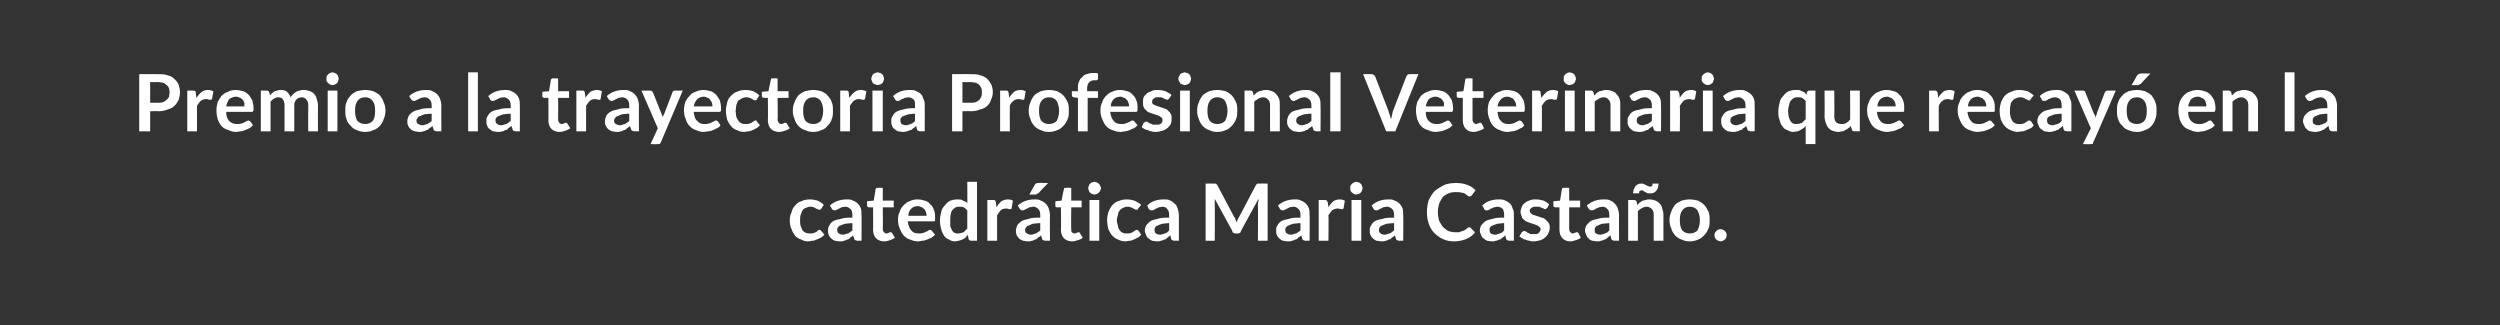
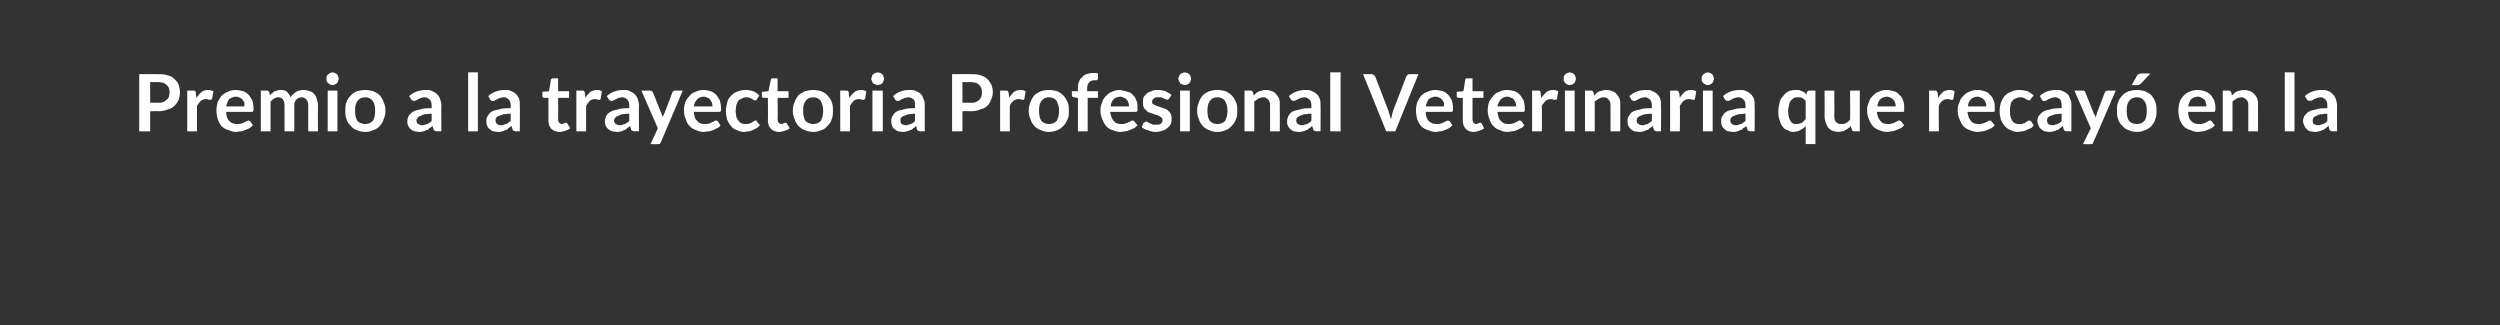
<svg xmlns="http://www.w3.org/2000/svg" version="1.1" width="411.2px" height="53.5px" viewBox="0 0 411.2 53.5">
  <rect x="0" y="0" width="411.2" height="53.5" fill="#333333" stroke="none" />
  <desc>Premio a la trayectoria Profesional Veterinaria que recay en la catedr tica Maria Casta o</desc>
  <defs />
  <g id="Polygon32577">
-     <path d="M 135.1 34.3 C 135 34.4 135 34.4 134.9 34.5 C 134.9 34.5 134.8 34.5 134.7 34.5 C 134.7 34.5 134.6 34.5 134.5 34.4 C 134.4 34.4 134.3 34.3 134.2 34.3 C 134.1 34.2 134 34.1 133.8 34.1 C 133.7 34 133.5 34 133.3 34 C 133 34 132.8 34.1 132.5 34.2 C 132.3 34.3 132.1 34.4 132 34.6 C 131.9 34.8 131.8 35 131.7 35.3 C 131.6 35.6 131.6 35.9 131.6 36.2 C 131.6 36.6 131.6 36.9 131.7 37.2 C 131.8 37.4 131.9 37.7 132 37.9 C 132.2 38.1 132.3 38.2 132.6 38.3 C 132.8 38.4 133 38.4 133.2 38.4 C 133.5 38.4 133.7 38.4 133.9 38.3 C 134 38.3 134.2 38.2 134.3 38.1 C 134.4 38.1 134.5 38 134.5 37.9 C 134.6 37.9 134.7 37.8 134.8 37.8 C 134.9 37.8 135 37.9 135.1 38 C 135.1 38 135.6 38.6 135.6 38.6 C 135.4 38.8 135.2 39 135 39.1 C 134.8 39.2 134.6 39.3 134.3 39.4 C 134.1 39.5 133.9 39.6 133.6 39.6 C 133.4 39.6 133.2 39.7 132.9 39.7 C 132.5 39.7 132.1 39.6 131.8 39.4 C 131.4 39.3 131.1 39.1 130.8 38.8 C 130.6 38.5 130.3 38.1 130.2 37.7 C 130 37.3 129.9 36.8 129.9 36.2 C 129.9 35.7 130 35.3 130.2 34.9 C 130.3 34.4 130.5 34.1 130.8 33.8 C 131 33.5 131.4 33.2 131.8 33.1 C 132.2 32.9 132.7 32.8 133.2 32.8 C 133.7 32.8 134.1 32.9 134.5 33 C 134.9 33.2 135.2 33.4 135.5 33.7 C 135.5 33.7 135.1 34.3 135.1 34.3 Z M 141.7 39.6 C 141.7 39.6 141.02 39.57 141 39.6 C 140.9 39.6 140.7 39.5 140.7 39.5 C 140.6 39.5 140.5 39.4 140.5 39.2 C 140.5 39.2 140.3 38.7 140.3 38.7 C 140.2 38.9 140 39 139.8 39.1 C 139.7 39.3 139.5 39.4 139.3 39.4 C 139.1 39.5 139 39.6 138.8 39.6 C 138.6 39.7 138.4 39.7 138.1 39.7 C 137.8 39.7 137.6 39.6 137.3 39.6 C 137.1 39.5 136.9 39.4 136.7 39.2 C 136.6 39.1 136.4 38.9 136.3 38.6 C 136.2 38.4 136.2 38.2 136.2 37.9 C 136.2 37.6 136.2 37.4 136.4 37.1 C 136.5 36.9 136.7 36.6 137 36.4 C 137.3 36.2 137.8 36.1 138.3 36 C 138.8 35.8 139.4 35.8 140.2 35.8 C 140.2 35.8 140.2 35.4 140.2 35.4 C 140.2 34.9 140.1 34.6 139.9 34.4 C 139.7 34.2 139.4 34 139.1 34 C 138.8 34 138.6 34.1 138.4 34.1 C 138.2 34.2 138.1 34.3 138 34.3 C 137.8 34.4 137.7 34.5 137.6 34.5 C 137.5 34.6 137.4 34.6 137.3 34.6 C 137.1 34.6 137.1 34.6 137 34.5 C 136.9 34.5 136.8 34.4 136.8 34.3 C 136.8 34.3 136.5 33.8 136.5 33.8 C 137.3 33.1 138.2 32.8 139.3 32.8 C 139.7 32.8 140 32.8 140.3 33 C 140.6 33.1 140.9 33.3 141.1 33.5 C 141.3 33.7 141.5 34 141.6 34.3 C 141.7 34.6 141.7 35 141.7 35.4 C 141.74 35.36 141.7 39.6 141.7 39.6 Z M 138.6 38.6 C 138.8 38.6 138.9 38.6 139.1 38.5 C 139.2 38.5 139.3 38.4 139.5 38.4 C 139.6 38.3 139.7 38.3 139.8 38.2 C 139.9 38.1 140.1 38 140.2 37.9 C 140.2 37.9 140.2 36.7 140.2 36.7 C 139.7 36.7 139.3 36.8 139 36.8 C 138.7 36.9 138.4 37 138.2 37.1 C 138.1 37.1 137.9 37.3 137.8 37.4 C 137.8 37.5 137.7 37.6 137.7 37.8 C 137.7 38.1 137.8 38.3 138 38.4 C 138.1 38.5 138.4 38.6 138.6 38.6 Z M 145.4 39.7 C 144.9 39.7 144.4 39.5 144.1 39.2 C 143.8 38.9 143.6 38.4 143.6 37.8 C 143.63 37.83 143.6 34.1 143.6 34.1 C 143.6 34.1 142.95 34.1 143 34.1 C 142.9 34.1 142.8 34.1 142.7 34 C 142.7 34 142.6 33.9 142.6 33.8 C 142.64 33.76 142.6 33.1 142.6 33.1 L 143.7 33 C 143.7 33 144.05 31.13 144 31.1 C 144.1 31 144.1 31 144.2 30.9 C 144.2 30.9 144.3 30.9 144.4 30.9 C 144.4 30.86 145.2 30.9 145.2 30.9 L 145.2 33 L 147 33 L 147 34.1 L 145.2 34.1 C 145.2 34.1 145.24 37.71 145.2 37.7 C 145.2 37.9 145.3 38.1 145.4 38.2 C 145.5 38.3 145.6 38.4 145.8 38.4 C 145.9 38.4 146 38.4 146.1 38.3 C 146.1 38.3 146.2 38.3 146.2 38.3 C 146.3 38.2 146.3 38.2 146.4 38.2 C 146.4 38.2 146.4 38.2 146.5 38.2 C 146.5 38.2 146.6 38.2 146.6 38.2 C 146.6 38.2 146.7 38.3 146.7 38.3 C 146.7 38.3 147.2 39.1 147.2 39.1 C 146.9 39.3 146.7 39.4 146.4 39.5 C 146.1 39.6 145.8 39.7 145.4 39.7 Z M 150.9 32.8 C 151.4 32.8 151.8 32.9 152.1 33 C 152.5 33.1 152.8 33.3 153 33.6 C 153.3 33.8 153.5 34.2 153.6 34.5 C 153.8 34.9 153.8 35.3 153.8 35.8 C 153.8 35.9 153.8 36 153.8 36.1 C 153.8 36.2 153.8 36.3 153.8 36.3 C 153.7 36.4 153.7 36.4 153.6 36.4 C 153.6 36.4 153.5 36.4 153.5 36.4 C 153.5 36.4 149.3 36.4 149.3 36.4 C 149.4 37.1 149.6 37.6 149.9 37.9 C 150.2 38.3 150.6 38.4 151.2 38.4 C 151.4 38.4 151.7 38.4 151.8 38.3 C 152 38.3 152.2 38.2 152.3 38.1 C 152.5 38.1 152.6 38 152.7 37.9 C 152.8 37.9 152.9 37.8 153 37.8 C 153.1 37.8 153.1 37.9 153.2 37.9 C 153.2 37.9 153.3 37.9 153.3 38 C 153.3 38 153.8 38.6 153.8 38.6 C 153.6 38.8 153.4 39 153.2 39.1 C 153 39.2 152.7 39.3 152.5 39.4 C 152.2 39.5 152 39.6 151.7 39.6 C 151.5 39.6 151.3 39.7 151 39.7 C 150.6 39.7 150.1 39.6 149.7 39.4 C 149.3 39.3 149 39.1 148.7 38.8 C 148.4 38.5 148.2 38.1 148 37.6 C 147.8 37.2 147.7 36.7 147.7 36.1 C 147.7 35.6 147.8 35.2 148 34.8 C 148.1 34.4 148.3 34.1 148.6 33.8 C 148.9 33.5 149.2 33.2 149.6 33.1 C 150 32.9 150.4 32.8 150.9 32.8 Z M 151 33.9 C 150.5 33.9 150.1 34.1 149.9 34.3 C 149.6 34.6 149.4 35 149.4 35.5 C 149.4 35.5 152.4 35.5 152.4 35.5 C 152.4 35.3 152.4 35.1 152.3 34.9 C 152.2 34.7 152.2 34.5 152 34.4 C 151.9 34.3 151.8 34.1 151.6 34.1 C 151.4 34 151.2 33.9 151 33.9 Z M 159.8 39.6 C 159.5 39.6 159.4 39.5 159.3 39.3 C 159.3 39.3 159.2 38.6 159.2 38.6 C 159.1 38.8 158.9 38.9 158.8 39.1 C 158.6 39.2 158.5 39.3 158.3 39.4 C 158.1 39.5 157.9 39.5 157.7 39.6 C 157.5 39.6 157.3 39.7 157.1 39.7 C 156.7 39.7 156.4 39.6 156.1 39.4 C 155.8 39.3 155.5 39.1 155.3 38.8 C 155.1 38.5 154.9 38.1 154.8 37.7 C 154.7 37.3 154.6 36.8 154.6 36.3 C 154.6 35.8 154.7 35.3 154.8 34.9 C 154.9 34.4 155.1 34.1 155.4 33.8 C 155.6 33.5 155.9 33.2 156.3 33 C 156.6 32.9 157 32.8 157.5 32.8 C 157.8 32.8 158.2 32.8 158.4 33 C 158.7 33.1 158.9 33.2 159.1 33.4 C 159.13 33.43 159.1 29.9 159.1 29.9 L 160.7 29.9 L 160.7 39.6 C 160.7 39.6 159.75 39.57 159.8 39.6 Z M 157.6 38.4 C 157.9 38.4 158.2 38.3 158.5 38.2 C 158.7 38 158.9 37.8 159.1 37.6 C 159.1 37.6 159.1 34.6 159.1 34.6 C 158.9 34.4 158.7 34.2 158.5 34.1 C 158.3 34 158.1 34 157.8 34 C 157.6 34 157.4 34 157.2 34.1 C 157 34.2 156.8 34.4 156.7 34.5 C 156.5 34.7 156.4 35 156.4 35.2 C 156.3 35.5 156.3 35.9 156.3 36.3 C 156.3 36.6 156.3 37 156.3 37.2 C 156.4 37.5 156.5 37.7 156.6 37.9 C 156.7 38.1 156.9 38.2 157 38.3 C 157.2 38.4 157.4 38.4 157.6 38.4 Z M 162.4 39.6 L 162.4 32.9 C 162.4 32.9 163.33 32.9 163.3 32.9 C 163.5 32.9 163.6 32.9 163.7 33 C 163.7 33 163.8 33.2 163.8 33.3 C 163.8 33.3 163.9 34.1 163.9 34.1 C 164.1 33.7 164.4 33.4 164.7 33.1 C 165.1 32.9 165.4 32.8 165.8 32.8 C 166.2 32.8 166.4 32.9 166.6 33 C 166.6 33 166.4 34.2 166.4 34.2 C 166.4 34.3 166.4 34.3 166.3 34.4 C 166.3 34.4 166.2 34.4 166.2 34.4 C 166.1 34.4 166 34.4 165.9 34.4 C 165.8 34.3 165.6 34.3 165.5 34.3 C 165.1 34.3 164.8 34.4 164.6 34.6 C 164.4 34.8 164.2 35.1 164 35.4 C 164 35.41 164 39.6 164 39.6 L 162.4 39.6 Z M 172.7 39.6 C 172.7 39.6 171.94 39.57 171.9 39.6 C 171.8 39.6 171.7 39.5 171.6 39.5 C 171.5 39.5 171.4 39.4 171.4 39.2 C 171.4 39.2 171.2 38.7 171.2 38.7 C 171.1 38.9 170.9 39 170.7 39.1 C 170.6 39.3 170.4 39.4 170.2 39.4 C 170.1 39.5 169.9 39.6 169.7 39.6 C 169.5 39.7 169.3 39.7 169 39.7 C 168.8 39.7 168.5 39.6 168.3 39.6 C 168 39.5 167.8 39.4 167.6 39.2 C 167.5 39.1 167.3 38.9 167.2 38.6 C 167.1 38.4 167.1 38.2 167.1 37.9 C 167.1 37.6 167.2 37.4 167.3 37.1 C 167.4 36.9 167.7 36.6 168 36.4 C 168.3 36.2 168.7 36.1 169.2 36 C 169.7 35.8 170.3 35.8 171.1 35.8 C 171.1 35.8 171.1 35.4 171.1 35.4 C 171.1 34.9 171 34.6 170.8 34.4 C 170.6 34.2 170.3 34 170 34 C 169.7 34 169.5 34.1 169.3 34.1 C 169.2 34.2 169 34.3 168.9 34.3 C 168.8 34.4 168.6 34.5 168.5 34.5 C 168.4 34.6 168.3 34.6 168.2 34.6 C 168.1 34.6 168 34.6 167.9 34.5 C 167.8 34.5 167.8 34.4 167.7 34.3 C 167.7 34.3 167.4 33.8 167.4 33.8 C 168.2 33.1 169.1 32.8 170.2 32.8 C 170.6 32.8 170.9 32.8 171.2 33 C 171.5 33.1 171.8 33.3 172 33.5 C 172.2 33.7 172.4 34 172.5 34.3 C 172.6 34.6 172.7 35 172.7 35.4 C 172.66 35.36 172.7 39.6 172.7 39.6 Z M 169.5 38.6 C 169.7 38.6 169.9 38.6 170 38.5 C 170.1 38.5 170.3 38.4 170.4 38.4 C 170.5 38.3 170.6 38.3 170.7 38.2 C 170.9 38.1 171 38 171.1 37.9 C 171.1 37.9 171.1 36.7 171.1 36.7 C 170.6 36.7 170.2 36.8 169.9 36.8 C 169.6 36.9 169.4 37 169.2 37.1 C 169 37.1 168.8 37.3 168.8 37.4 C 168.7 37.5 168.6 37.6 168.6 37.8 C 168.6 38.1 168.7 38.3 168.9 38.4 C 169.1 38.5 169.3 38.6 169.5 38.6 Z M 172.4 30.1 C 172.4 30.1 170.77 31.76 170.8 31.8 C 170.7 31.8 170.6 31.9 170.5 31.9 C 170.5 32 170.4 32 170.2 32 C 170.23 31.99 169.3 32 169.3 32 C 169.3 32 170.19 30.41 170.2 30.4 C 170.3 30.3 170.3 30.2 170.4 30.2 C 170.5 30.1 170.6 30.1 170.8 30.1 C 170.81 30.06 172.4 30.1 172.4 30.1 Z M 176.3 39.7 C 175.8 39.7 175.3 39.5 175 39.2 C 174.7 38.9 174.5 38.4 174.5 37.8 C 174.55 37.83 174.5 34.1 174.5 34.1 C 174.5 34.1 173.87 34.1 173.9 34.1 C 173.8 34.1 173.7 34.1 173.6 34 C 173.6 34 173.6 33.9 173.6 33.8 C 173.55 33.76 173.6 33.1 173.6 33.1 L 174.6 33 C 174.6 33 174.96 31.13 175 31.1 C 175 31 175 31 175.1 30.9 C 175.1 30.9 175.2 30.9 175.3 30.9 C 175.32 30.86 176.2 30.9 176.2 30.9 L 176.2 33 L 177.9 33 L 177.9 34.1 L 176.2 34.1 C 176.2 34.1 176.15 37.71 176.2 37.7 C 176.2 37.9 176.2 38.1 176.3 38.2 C 176.4 38.3 176.6 38.4 176.7 38.4 C 176.8 38.4 176.9 38.4 177 38.3 C 177 38.3 177.1 38.3 177.2 38.3 C 177.2 38.2 177.2 38.2 177.3 38.2 C 177.3 38.2 177.4 38.2 177.4 38.2 C 177.4 38.2 177.5 38.2 177.5 38.2 C 177.5 38.2 177.6 38.3 177.6 38.3 C 177.6 38.3 178.1 39.1 178.1 39.1 C 177.9 39.3 177.6 39.4 177.3 39.5 C 177 39.6 176.7 39.7 176.3 39.7 Z M 180.8 32.9 L 180.8 39.6 L 179.2 39.6 L 179.2 32.9 L 180.8 32.9 Z M 181.1 31 C 181.1 31.1 181 31.2 181 31.3 C 180.9 31.5 180.8 31.6 180.7 31.7 C 180.7 31.8 180.5 31.8 180.4 31.9 C 180.3 31.9 180.2 32 180 32 C 179.9 32 179.7 31.9 179.6 31.9 C 179.5 31.8 179.4 31.8 179.3 31.7 C 179.2 31.6 179.1 31.5 179.1 31.3 C 179 31.2 179 31.1 179 31 C 179 30.8 179 30.7 179.1 30.6 C 179.1 30.4 179.2 30.3 179.3 30.2 C 179.4 30.1 179.5 30.1 179.6 30 C 179.7 30 179.9 29.9 180 29.9 C 180.2 29.9 180.3 30 180.4 30 C 180.5 30.1 180.7 30.1 180.7 30.2 C 180.8 30.3 180.9 30.4 181 30.6 C 181 30.7 181.1 30.8 181.1 31 Z M 187.2 34.3 C 187.2 34.4 187.1 34.4 187.1 34.5 C 187.1 34.5 187 34.5 186.9 34.5 C 186.8 34.5 186.7 34.5 186.7 34.4 C 186.6 34.4 186.5 34.3 186.4 34.3 C 186.3 34.2 186.1 34.1 186 34.1 C 185.8 34 185.7 34 185.4 34 C 185.2 34 184.9 34.1 184.7 34.2 C 184.5 34.3 184.3 34.4 184.2 34.6 C 184 34.8 183.9 35 183.9 35.3 C 183.8 35.6 183.7 35.9 183.7 36.2 C 183.7 36.6 183.8 36.9 183.9 37.2 C 183.9 37.4 184 37.7 184.2 37.9 C 184.3 38.1 184.5 38.2 184.7 38.3 C 184.9 38.4 185.1 38.4 185.4 38.4 C 185.7 38.4 185.9 38.4 186 38.3 C 186.2 38.3 186.3 38.2 186.4 38.1 C 186.5 38.1 186.6 38 186.7 37.9 C 186.8 37.9 186.9 37.8 187 37.8 C 187.1 37.8 187.2 37.9 187.3 38 C 187.3 38 187.7 38.6 187.7 38.6 C 187.5 38.8 187.4 39 187.1 39.1 C 186.9 39.2 186.7 39.3 186.5 39.4 C 186.3 39.5 186 39.6 185.8 39.6 C 185.6 39.6 185.3 39.7 185.1 39.7 C 184.7 39.7 184.3 39.6 183.9 39.4 C 183.6 39.3 183.3 39.1 183 38.8 C 182.7 38.5 182.5 38.1 182.3 37.7 C 182.2 37.3 182.1 36.8 182.1 36.2 C 182.1 35.7 182.2 35.3 182.3 34.9 C 182.5 34.4 182.7 34.1 182.9 33.8 C 183.2 33.5 183.5 33.2 183.9 33.1 C 184.4 32.9 184.8 32.8 185.3 32.8 C 185.8 32.8 186.3 32.9 186.6 33 C 187 33.2 187.4 33.4 187.7 33.7 C 187.7 33.7 187.2 34.3 187.2 34.3 Z M 193.9 39.6 C 193.9 39.6 193.18 39.57 193.2 39.6 C 193 39.6 192.9 39.5 192.8 39.5 C 192.7 39.5 192.7 39.4 192.6 39.2 C 192.6 39.2 192.5 38.7 192.5 38.7 C 192.3 38.9 192.1 39 192 39.1 C 191.8 39.3 191.7 39.4 191.5 39.4 C 191.3 39.5 191.1 39.6 190.9 39.6 C 190.7 39.7 190.5 39.7 190.3 39.7 C 190 39.7 189.7 39.6 189.5 39.6 C 189.3 39.5 189.1 39.4 188.9 39.2 C 188.7 39.1 188.6 38.9 188.5 38.6 C 188.4 38.4 188.3 38.2 188.3 37.9 C 188.3 37.6 188.4 37.4 188.5 37.1 C 188.7 36.9 188.9 36.6 189.2 36.4 C 189.5 36.2 189.9 36.1 190.4 36 C 190.9 35.8 191.6 35.8 192.3 35.8 C 192.3 35.8 192.3 35.4 192.3 35.4 C 192.3 34.9 192.2 34.6 192 34.4 C 191.9 34.2 191.6 34 191.2 34 C 191 34 190.8 34.1 190.6 34.1 C 190.4 34.2 190.3 34.3 190.1 34.3 C 190 34.4 189.9 34.5 189.8 34.5 C 189.7 34.6 189.5 34.6 189.4 34.6 C 189.3 34.6 189.2 34.6 189.1 34.5 C 189.1 34.5 189 34.4 188.9 34.3 C 188.9 34.3 188.7 33.8 188.7 33.8 C 189.4 33.1 190.3 32.8 191.4 32.8 C 191.8 32.8 192.2 32.8 192.5 33 C 192.8 33.1 193 33.3 193.2 33.5 C 193.5 33.7 193.6 34 193.7 34.3 C 193.8 34.6 193.9 35 193.9 35.4 C 193.9 35.36 193.9 39.6 193.9 39.6 Z M 190.8 38.6 C 190.9 38.6 191.1 38.6 191.2 38.5 C 191.4 38.5 191.5 38.4 191.6 38.4 C 191.8 38.3 191.9 38.3 192 38.2 C 192.1 38.1 192.2 38 192.3 37.9 C 192.3 37.9 192.3 36.7 192.3 36.7 C 191.9 36.7 191.5 36.8 191.2 36.8 C 190.8 36.9 190.6 37 190.4 37.1 C 190.2 37.1 190.1 37.3 190 37.4 C 189.9 37.5 189.9 37.6 189.9 37.8 C 189.9 38.1 190 38.3 190.1 38.4 C 190.3 38.5 190.5 38.6 190.8 38.6 Z M 203 35.7 C 203.1 35.8 203.2 35.9 203.2 36.1 C 203.3 36.2 203.3 36.4 203.4 36.6 C 203.5 36.4 203.5 36.2 203.6 36.1 C 203.7 35.9 203.7 35.8 203.8 35.7 C 203.8 35.7 206.6 30.4 206.6 30.4 C 206.6 30.4 206.7 30.3 206.7 30.3 C 206.7 30.3 206.8 30.2 206.8 30.2 C 206.9 30.2 206.9 30.2 207 30.2 C 207 30.2 207.1 30.2 207.2 30.2 C 207.17 30.17 208.5 30.2 208.5 30.2 L 208.5 39.6 L 206.9 39.6 C 206.9 39.6 206.95 33.5 206.9 33.5 C 206.9 33.4 206.9 33.3 207 33.1 C 207 33 207 32.9 207 32.7 C 207 32.7 204.1 38 204.1 38 C 204.1 38.2 204 38.3 203.9 38.3 C 203.8 38.4 203.7 38.4 203.5 38.4 C 203.5 38.4 203.3 38.4 203.3 38.4 C 203.1 38.4 203 38.4 202.9 38.3 C 202.8 38.3 202.7 38.2 202.7 38 C 202.7 38 199.8 32.7 199.8 32.7 C 199.8 32.8 199.8 33 199.8 33.1 C 199.8 33.3 199.8 33.4 199.8 33.5 C 199.84 33.5 199.8 39.6 199.8 39.6 L 198.3 39.6 L 198.3 30.2 C 198.3 30.2 199.61 30.17 199.6 30.2 C 199.7 30.2 199.8 30.2 199.8 30.2 C 199.9 30.2 199.9 30.2 200 30.2 C 200 30.2 200.1 30.3 200.1 30.3 C 200.1 30.3 200.2 30.4 200.2 30.4 C 200.21 30.45 203 35.7 203 35.7 C 203 35.7 203.01 35.67 203 35.7 Z M 215.4 39.6 C 215.4 39.6 214.72 39.57 214.7 39.6 C 214.6 39.6 214.4 39.5 214.4 39.5 C 214.3 39.5 214.2 39.4 214.2 39.2 C 214.2 39.2 214 38.7 214 38.7 C 213.9 38.9 213.7 39 213.5 39.1 C 213.4 39.3 213.2 39.4 213 39.4 C 212.8 39.5 212.7 39.6 212.5 39.6 C 212.3 39.7 212.1 39.7 211.8 39.7 C 211.5 39.7 211.3 39.6 211 39.6 C 210.8 39.5 210.6 39.4 210.4 39.2 C 210.3 39.1 210.1 38.9 210 38.6 C 209.9 38.4 209.9 38.2 209.9 37.9 C 209.9 37.6 209.9 37.4 210.1 37.1 C 210.2 36.9 210.4 36.6 210.7 36.4 C 211 36.2 211.5 36.1 212 36 C 212.5 35.8 213.1 35.8 213.9 35.8 C 213.9 35.8 213.9 35.4 213.9 35.4 C 213.9 34.9 213.8 34.6 213.6 34.4 C 213.4 34.2 213.1 34 212.8 34 C 212.5 34 212.3 34.1 212.1 34.1 C 211.9 34.2 211.8 34.3 211.7 34.3 C 211.5 34.4 211.4 34.5 211.3 34.5 C 211.2 34.6 211.1 34.6 211 34.6 C 210.8 34.6 210.8 34.6 210.7 34.5 C 210.6 34.5 210.5 34.4 210.5 34.3 C 210.5 34.3 210.2 33.8 210.2 33.8 C 211 33.1 211.9 32.8 213 32.8 C 213.4 32.8 213.7 32.8 214 33 C 214.3 33.1 214.6 33.3 214.8 33.5 C 215 33.7 215.2 34 215.3 34.3 C 215.4 34.6 215.4 35 215.4 35.4 C 215.44 35.36 215.4 39.6 215.4 39.6 Z M 212.3 38.6 C 212.5 38.6 212.6 38.6 212.8 38.5 C 212.9 38.5 213 38.4 213.2 38.4 C 213.3 38.3 213.4 38.3 213.5 38.2 C 213.6 38.1 213.8 38 213.9 37.9 C 213.9 37.9 213.9 36.7 213.9 36.7 C 213.4 36.7 213 36.8 212.7 36.8 C 212.4 36.9 212.1 37 211.9 37.1 C 211.8 37.1 211.6 37.3 211.5 37.4 C 211.5 37.5 211.4 37.6 211.4 37.8 C 211.4 38.1 211.5 38.3 211.7 38.4 C 211.8 38.5 212.1 38.6 212.3 38.6 Z M 216.9 39.6 L 216.9 32.9 C 216.9 32.9 217.88 32.9 217.9 32.9 C 218 32.9 218.2 32.9 218.2 33 C 218.3 33 218.3 33.2 218.4 33.3 C 218.4 33.3 218.5 34.1 218.5 34.1 C 218.7 33.7 219 33.4 219.3 33.1 C 219.6 32.9 220 32.8 220.4 32.8 C 220.7 32.8 221 32.9 221.2 33 C 221.2 33 221 34.2 221 34.2 C 221 34.3 220.9 34.3 220.9 34.4 C 220.9 34.4 220.8 34.4 220.7 34.4 C 220.7 34.4 220.6 34.4 220.5 34.4 C 220.3 34.3 220.2 34.3 220 34.3 C 219.7 34.3 219.4 34.4 219.1 34.6 C 218.9 34.8 218.7 35.1 218.5 35.4 C 218.55 35.41 218.5 39.6 218.5 39.6 L 216.9 39.6 Z M 223.9 32.9 L 223.9 39.6 L 222.3 39.6 L 222.3 32.9 L 223.9 32.9 Z M 224.1 31 C 224.1 31.1 224.1 31.2 224 31.3 C 224 31.5 223.9 31.6 223.8 31.7 C 223.7 31.8 223.6 31.8 223.5 31.9 C 223.4 31.9 223.2 32 223.1 32 C 222.9 32 222.8 31.9 222.7 31.9 C 222.6 31.8 222.5 31.8 222.4 31.7 C 222.3 31.6 222.2 31.5 222.1 31.3 C 222.1 31.2 222.1 31.1 222.1 31 C 222.1 30.8 222.1 30.7 222.1 30.6 C 222.2 30.4 222.3 30.3 222.4 30.2 C 222.5 30.1 222.6 30.1 222.7 30 C 222.8 30 222.9 29.9 223.1 29.9 C 223.2 29.9 223.4 30 223.5 30 C 223.6 30.1 223.7 30.1 223.8 30.2 C 223.9 30.3 224 30.4 224 30.6 C 224.1 30.7 224.1 30.8 224.1 31 Z M 230.8 39.6 C 230.8 39.6 230.12 39.57 230.1 39.6 C 230 39.6 229.8 39.5 229.8 39.5 C 229.7 39.5 229.6 39.4 229.6 39.2 C 229.6 39.2 229.4 38.7 229.4 38.7 C 229.3 38.9 229.1 39 228.9 39.1 C 228.8 39.3 228.6 39.4 228.4 39.4 C 228.2 39.5 228.1 39.6 227.9 39.6 C 227.7 39.7 227.5 39.7 227.2 39.7 C 226.9 39.7 226.7 39.6 226.4 39.6 C 226.2 39.5 226 39.4 225.8 39.2 C 225.7 39.1 225.5 38.9 225.4 38.6 C 225.3 38.4 225.3 38.2 225.3 37.9 C 225.3 37.6 225.3 37.4 225.5 37.1 C 225.6 36.9 225.8 36.6 226.1 36.4 C 226.4 36.2 226.9 36.1 227.4 36 C 227.9 35.8 228.5 35.8 229.3 35.8 C 229.3 35.8 229.3 35.4 229.3 35.4 C 229.3 34.9 229.2 34.6 229 34.4 C 228.8 34.2 228.5 34 228.2 34 C 227.9 34 227.7 34.1 227.5 34.1 C 227.3 34.2 227.2 34.3 227.1 34.3 C 226.9 34.4 226.8 34.5 226.7 34.5 C 226.6 34.6 226.5 34.6 226.4 34.6 C 226.2 34.6 226.2 34.6 226.1 34.5 C 226 34.5 225.9 34.4 225.9 34.3 C 225.9 34.3 225.6 33.8 225.6 33.8 C 226.4 33.1 227.3 32.8 228.4 32.8 C 228.8 32.8 229.1 32.8 229.4 33 C 229.7 33.1 230 33.3 230.2 33.5 C 230.4 33.7 230.6 34 230.7 34.3 C 230.8 34.6 230.8 35 230.8 35.4 C 230.84 35.36 230.8 39.6 230.8 39.6 Z M 227.7 38.6 C 227.9 38.6 228 38.6 228.2 38.5 C 228.3 38.5 228.4 38.4 228.6 38.4 C 228.7 38.3 228.8 38.3 228.9 38.2 C 229 38.1 229.2 38 229.3 37.9 C 229.3 37.9 229.3 36.7 229.3 36.7 C 228.8 36.7 228.4 36.8 228.1 36.8 C 227.8 36.9 227.5 37 227.3 37.1 C 227.2 37.1 227 37.3 226.9 37.4 C 226.9 37.5 226.8 37.6 226.8 37.8 C 226.8 38.1 226.9 38.3 227.1 38.4 C 227.2 38.5 227.5 38.6 227.7 38.6 Z M 241.7 37.4 C 241.8 37.4 241.9 37.4 241.9 37.5 C 241.9 37.5 242.6 38.2 242.6 38.2 C 242.3 38.7 241.8 39 241.2 39.3 C 240.7 39.5 240 39.7 239.2 39.7 C 238.5 39.7 237.9 39.6 237.3 39.3 C 236.8 39.1 236.3 38.7 235.9 38.3 C 235.5 37.9 235.2 37.4 235 36.8 C 234.8 36.2 234.7 35.6 234.7 34.9 C 234.7 34.2 234.8 33.5 235 32.9 C 235.3 32.3 235.6 31.8 236 31.4 C 236.5 31 237 30.7 237.6 30.4 C 238.1 30.2 238.8 30.1 239.5 30.1 C 240.2 30.1 240.8 30.2 241.3 30.4 C 241.9 30.6 242.3 30.9 242.7 31.3 C 242.7 31.3 242.1 32.1 242.1 32.1 C 242.1 32.2 242 32.2 242 32.2 C 241.9 32.3 241.8 32.3 241.7 32.3 C 241.6 32.3 241.5 32.3 241.4 32.2 C 241.3 32.1 241.2 32 241 31.9 C 240.9 31.8 240.7 31.7 240.4 31.7 C 240.2 31.6 239.9 31.6 239.5 31.6 C 239.1 31.6 238.7 31.6 238.3 31.8 C 237.9 31.9 237.6 32.2 237.3 32.4 C 237.1 32.7 236.9 33.1 236.7 33.5 C 236.6 33.9 236.5 34.4 236.5 34.9 C 236.5 35.4 236.6 35.9 236.7 36.3 C 236.9 36.7 237.1 37 237.3 37.3 C 237.6 37.6 237.9 37.8 238.2 38 C 238.6 38.1 238.9 38.2 239.3 38.2 C 239.6 38.2 239.8 38.2 240 38.2 C 240.2 38.1 240.3 38.1 240.5 38 C 240.7 38 240.8 37.9 241 37.8 C 241.1 37.7 241.3 37.6 241.4 37.5 C 241.4 37.4 241.5 37.4 241.5 37.4 C 241.6 37.4 241.6 37.4 241.7 37.4 Z M 249 39.6 C 249 39.6 248.29 39.57 248.3 39.6 C 248.1 39.6 248 39.5 247.9 39.5 C 247.8 39.5 247.8 39.4 247.7 39.2 C 247.7 39.2 247.6 38.7 247.6 38.7 C 247.4 38.9 247.3 39 247.1 39.1 C 246.9 39.3 246.8 39.4 246.6 39.4 C 246.4 39.5 246.2 39.6 246 39.6 C 245.8 39.7 245.6 39.7 245.4 39.7 C 245.1 39.7 244.8 39.6 244.6 39.6 C 244.4 39.5 244.2 39.4 244 39.2 C 243.8 39.1 243.7 38.9 243.6 38.6 C 243.5 38.4 243.4 38.2 243.4 37.9 C 243.4 37.6 243.5 37.4 243.6 37.1 C 243.8 36.9 244 36.6 244.3 36.4 C 244.6 36.2 245 36.1 245.5 36 C 246 35.8 246.7 35.8 247.4 35.8 C 247.4 35.8 247.4 35.4 247.4 35.4 C 247.4 34.9 247.3 34.6 247.2 34.4 C 247 34.2 246.7 34 246.3 34 C 246.1 34 245.9 34.1 245.7 34.1 C 245.5 34.2 245.4 34.3 245.2 34.3 C 245.1 34.4 245 34.5 244.9 34.5 C 244.8 34.6 244.7 34.6 244.5 34.6 C 244.4 34.6 244.3 34.6 244.2 34.5 C 244.2 34.5 244.1 34.4 244.1 34.3 C 244.1 34.3 243.8 33.8 243.8 33.8 C 244.5 33.1 245.5 32.8 246.5 32.8 C 246.9 32.8 247.3 32.8 247.6 33 C 247.9 33.1 248.1 33.3 248.4 33.5 C 248.6 33.7 248.7 34 248.8 34.3 C 249 34.6 249 35 249 35.4 C 249.01 35.36 249 39.6 249 39.6 Z M 245.9 38.6 C 246.1 38.6 246.2 38.6 246.3 38.5 C 246.5 38.5 246.6 38.4 246.7 38.4 C 246.9 38.3 247 38.3 247.1 38.2 C 247.2 38.1 247.3 38 247.4 37.9 C 247.4 37.9 247.4 36.7 247.4 36.7 C 247 36.7 246.6 36.8 246.3 36.8 C 246 36.9 245.7 37 245.5 37.1 C 245.3 37.1 245.2 37.3 245.1 37.4 C 245 37.5 245 37.6 245 37.8 C 245 38.1 245.1 38.3 245.2 38.4 C 245.4 38.5 245.6 38.6 245.9 38.6 Z M 254.5 34.2 C 254.4 34.3 254.4 34.3 254.3 34.3 C 254.3 34.4 254.2 34.4 254.1 34.4 C 254.1 34.4 254 34.4 253.9 34.3 C 253.8 34.3 253.7 34.2 253.6 34.2 C 253.5 34.1 253.3 34.1 253.2 34 C 253 34 252.9 34 252.7 34 C 252.3 34 252.1 34 251.9 34.2 C 251.7 34.3 251.6 34.5 251.6 34.7 C 251.6 34.8 251.7 35 251.8 35.1 C 251.9 35.2 252 35.2 252.1 35.3 C 252.3 35.4 252.5 35.4 252.7 35.5 C 252.9 35.6 253.1 35.6 253.3 35.7 C 253.5 35.8 253.7 35.8 253.9 35.9 C 254.1 36 254.2 36.1 254.4 36.3 C 254.5 36.4 254.7 36.6 254.8 36.8 C 254.9 37 254.9 37.2 254.9 37.5 C 254.9 37.8 254.8 38.1 254.7 38.3 C 254.6 38.6 254.4 38.8 254.2 39 C 254 39.2 253.7 39.4 253.4 39.5 C 253 39.6 252.7 39.7 252.2 39.7 C 252 39.7 251.8 39.7 251.6 39.6 C 251.3 39.6 251.1 39.5 250.9 39.4 C 250.7 39.4 250.5 39.3 250.4 39.2 C 250.2 39.1 250.1 39 249.9 38.9 C 249.9 38.9 250.3 38.2 250.3 38.2 C 250.3 38.2 250.4 38.1 250.5 38.1 C 250.5 38 250.6 38 250.7 38 C 250.8 38 250.9 38 251 38.1 C 251.1 38.2 251.2 38.2 251.3 38.3 C 251.4 38.3 251.6 38.4 251.7 38.5 C 251.9 38.5 252.1 38.5 252.3 38.5 C 252.5 38.5 252.7 38.5 252.8 38.5 C 252.9 38.4 253.1 38.4 253.1 38.3 C 253.2 38.2 253.3 38.1 253.3 38 C 253.4 37.9 253.4 37.8 253.4 37.7 C 253.4 37.6 253.4 37.5 253.3 37.4 C 253.2 37.3 253 37.2 252.9 37.1 C 252.7 37 252.6 37 252.4 36.9 C 252.2 36.8 252 36.8 251.8 36.7 C 251.6 36.6 251.4 36.6 251.2 36.5 C 251 36.4 250.8 36.3 250.6 36.1 C 250.5 36 250.3 35.8 250.3 35.6 C 250.2 35.4 250.1 35.1 250.1 34.8 C 250.1 34.6 250.2 34.3 250.3 34 C 250.4 33.8 250.5 33.6 250.8 33.4 C 251 33.2 251.2 33.1 251.5 33 C 251.9 32.8 252.2 32.8 252.6 32.8 C 253.1 32.8 253.5 32.9 253.9 33 C 254.3 33.2 254.6 33.4 254.8 33.6 C 254.8 33.6 254.5 34.2 254.5 34.2 Z M 258.3 39.7 C 257.7 39.7 257.3 39.5 257 39.2 C 256.7 38.9 256.5 38.4 256.5 37.8 C 256.5 37.83 256.5 34.1 256.5 34.1 C 256.5 34.1 255.82 34.1 255.8 34.1 C 255.7 34.1 255.7 34.1 255.6 34 C 255.5 34 255.5 33.9 255.5 33.8 C 255.5 33.76 255.5 33.1 255.5 33.1 L 256.6 33 C 256.6 33 256.91 31.13 256.9 31.1 C 256.9 31 257 31 257 30.9 C 257.1 30.9 257.2 30.9 257.3 30.9 C 257.27 30.86 258.1 30.9 258.1 30.9 L 258.1 33 L 259.9 33 L 259.9 34.1 L 258.1 34.1 C 258.1 34.1 258.1 37.71 258.1 37.7 C 258.1 37.9 258.2 38.1 258.3 38.2 C 258.4 38.3 258.5 38.4 258.7 38.4 C 258.8 38.4 258.9 38.4 258.9 38.3 C 259 38.3 259.1 38.3 259.1 38.3 C 259.2 38.2 259.2 38.2 259.2 38.2 C 259.3 38.2 259.3 38.2 259.4 38.2 C 259.4 38.2 259.4 38.2 259.5 38.2 C 259.5 38.2 259.5 38.3 259.6 38.3 C 259.6 38.3 260 39.1 260 39.1 C 259.8 39.3 259.5 39.4 259.2 39.5 C 258.9 39.6 258.6 39.7 258.3 39.7 Z M 266.3 39.6 C 266.3 39.6 265.56 39.57 265.6 39.6 C 265.4 39.6 265.3 39.5 265.2 39.5 C 265.1 39.5 265.1 39.4 265 39.2 C 265 39.2 264.9 38.7 264.9 38.7 C 264.7 38.9 264.5 39 264.4 39.1 C 264.2 39.3 264 39.4 263.9 39.4 C 263.7 39.5 263.5 39.6 263.3 39.6 C 263.1 39.7 262.9 39.7 262.7 39.7 C 262.4 39.7 262.1 39.6 261.9 39.6 C 261.6 39.5 261.4 39.4 261.3 39.2 C 261.1 39.1 261 38.9 260.9 38.6 C 260.8 38.4 260.7 38.2 260.7 37.9 C 260.7 37.6 260.8 37.4 260.9 37.1 C 261.1 36.9 261.3 36.6 261.6 36.4 C 261.9 36.2 262.3 36.1 262.8 36 C 263.3 35.8 264 35.8 264.7 35.8 C 264.7 35.8 264.7 35.4 264.7 35.4 C 264.7 34.9 264.6 34.6 264.4 34.4 C 264.2 34.2 264 34 263.6 34 C 263.4 34 263.1 34.1 263 34.1 C 262.8 34.2 262.6 34.3 262.5 34.3 C 262.4 34.4 262.3 34.5 262.2 34.5 C 262 34.6 261.9 34.6 261.8 34.6 C 261.7 34.6 261.6 34.6 261.5 34.5 C 261.4 34.5 261.4 34.4 261.3 34.3 C 261.3 34.3 261 33.8 261 33.8 C 261.8 33.1 262.7 32.8 263.8 32.8 C 264.2 32.8 264.6 32.8 264.9 33 C 265.2 33.1 265.4 33.3 265.6 33.5 C 265.8 33.7 266 34 266.1 34.3 C 266.2 34.6 266.3 35 266.3 35.4 C 266.28 35.36 266.3 39.6 266.3 39.6 Z M 263.2 38.6 C 263.3 38.6 263.5 38.6 263.6 38.5 C 263.8 38.5 263.9 38.4 264 38.4 C 264.1 38.3 264.3 38.3 264.4 38.2 C 264.5 38.1 264.6 38 264.7 37.9 C 264.7 37.9 264.7 36.7 264.7 36.7 C 264.3 36.7 263.9 36.8 263.5 36.8 C 263.2 36.9 263 37 262.8 37.1 C 262.6 37.1 262.5 37.3 262.4 37.4 C 262.3 37.5 262.3 37.6 262.3 37.8 C 262.3 38.1 262.3 38.3 262.5 38.4 C 262.7 38.5 262.9 38.6 263.2 38.6 Z M 267.8 39.6 L 267.8 32.9 C 267.8 32.9 268.77 32.9 268.8 32.9 C 269 32.9 269.1 33 269.2 33.2 C 269.2 33.2 269.3 33.7 269.3 33.7 C 269.4 33.6 269.6 33.5 269.7 33.3 C 269.9 33.2 270 33.1 270.2 33 C 270.4 33 270.5 32.9 270.7 32.9 C 270.9 32.8 271.1 32.8 271.3 32.8 C 271.7 32.8 272 32.9 272.3 33 C 272.6 33.1 272.8 33.3 273 33.5 C 273.2 33.7 273.4 34 273.4 34.3 C 273.5 34.6 273.6 34.9 273.6 35.3 C 273.6 35.32 273.6 39.6 273.6 39.6 L 272 39.6 C 272 39.6 271.99 35.32 272 35.3 C 272 34.9 271.9 34.6 271.7 34.4 C 271.5 34.2 271.2 34 270.9 34 C 270.6 34 270.3 34.1 270.1 34.2 C 269.8 34.4 269.6 34.5 269.4 34.7 C 269.39 34.74 269.4 39.6 269.4 39.6 L 267.8 39.6 Z M 271.4 30.7 C 271.5 30.7 271.6 30.7 271.7 30.6 C 271.8 30.6 271.8 30.4 271.8 30.2 C 271.8 30.2 272.8 30.2 272.8 30.2 C 272.8 30.5 272.7 30.7 272.7 30.9 C 272.6 31.1 272.5 31.3 272.4 31.4 C 272.3 31.5 272.1 31.7 272 31.7 C 271.8 31.8 271.6 31.8 271.4 31.8 C 271.3 31.8 271.1 31.8 271 31.8 C 270.9 31.7 270.7 31.6 270.6 31.6 C 270.5 31.5 270.4 31.5 270.3 31.4 C 270.2 31.3 270.1 31.3 270 31.3 C 269.9 31.3 269.8 31.4 269.7 31.4 C 269.6 31.5 269.6 31.6 269.6 31.8 C 269.6 31.8 268.6 31.8 268.6 31.8 C 268.6 31.6 268.7 31.4 268.7 31.2 C 268.8 31 268.9 30.8 269 30.6 C 269.1 30.5 269.3 30.4 269.4 30.3 C 269.6 30.2 269.8 30.2 270 30.2 C 270.1 30.2 270.3 30.2 270.4 30.3 C 270.5 30.3 270.7 30.4 270.8 30.5 C 270.9 30.5 271 30.6 271.1 30.6 C 271.2 30.7 271.3 30.7 271.4 30.7 Z M 277.9 32.8 C 278.4 32.8 278.9 32.9 279.3 33 C 279.7 33.2 280 33.4 280.3 33.7 C 280.6 34 280.8 34.4 281 34.8 C 281.2 35.2 281.2 35.7 281.2 36.2 C 281.2 36.7 281.2 37.2 281 37.6 C 280.8 38.1 280.6 38.4 280.3 38.7 C 280 39 279.7 39.3 279.3 39.4 C 278.9 39.6 278.4 39.7 277.9 39.7 C 277.4 39.7 277 39.6 276.6 39.4 C 276.2 39.3 275.8 39 275.5 38.7 C 275.3 38.4 275 38.1 274.9 37.6 C 274.7 37.2 274.6 36.7 274.6 36.2 C 274.6 35.7 274.7 35.2 274.9 34.8 C 275 34.4 275.3 34 275.5 33.7 C 275.8 33.4 276.2 33.2 276.6 33 C 277 32.9 277.4 32.8 277.9 32.8 Z M 277.9 38.4 C 278.5 38.4 278.9 38.2 279.2 37.9 C 279.4 37.5 279.6 37 279.6 36.2 C 279.6 35.5 279.4 35 279.2 34.6 C 278.9 34.2 278.5 34 277.9 34 C 277.4 34 277 34.2 276.7 34.6 C 276.4 35 276.3 35.5 276.3 36.2 C 276.3 36.9 276.4 37.5 276.7 37.9 C 277 38.2 277.4 38.4 277.9 38.4 Z M 282 38.7 C 282 38.5 282 38.4 282.1 38.3 C 282.1 38.2 282.2 38.1 282.3 38 C 282.4 37.9 282.5 37.8 282.6 37.8 C 282.7 37.7 282.9 37.7 283 37.7 C 283.1 37.7 283.3 37.7 283.4 37.8 C 283.5 37.8 283.6 37.9 283.7 38 C 283.8 38.1 283.9 38.2 283.9 38.3 C 284 38.4 284 38.5 284 38.7 C 284 38.8 284 39 283.9 39.1 C 283.9 39.2 283.8 39.3 283.7 39.4 C 283.6 39.5 283.5 39.5 283.4 39.6 C 283.3 39.6 283.1 39.7 283 39.7 C 282.9 39.7 282.7 39.6 282.6 39.6 C 282.5 39.5 282.4 39.5 282.3 39.4 C 282.2 39.3 282.1 39.2 282.1 39.1 C 282 39 282 38.8 282 38.7 Z " stroke="none" fill="#fff" />
-   </g>
+     </g>
  <g id="Polygon32576">
-     <path d="M 24.7 18.3 L 24.7 21.6 L 22.9 21.6 L 22.9 12.2 C 22.9 12.2 25.97 12.17 26 12.2 C 26.6 12.2 27.1 12.2 27.6 12.4 C 28.1 12.5 28.4 12.7 28.7 13 C 29 13.3 29.3 13.6 29.4 14 C 29.5 14.3 29.6 14.7 29.6 15.2 C 29.6 15.6 29.5 16 29.4 16.4 C 29.2 16.8 29 17.1 28.7 17.4 C 28.4 17.7 28 17.9 27.6 18 C 27.1 18.2 26.6 18.3 26 18.3 C 25.97 18.26 24.7 18.3 24.7 18.3 Z M 24.7 16.9 C 24.7 16.9 25.97 16.89 26 16.9 C 26.3 16.9 26.6 16.9 26.8 16.8 C 27.1 16.7 27.2 16.6 27.4 16.4 C 27.6 16.3 27.7 16.1 27.8 15.9 C 27.8 15.7 27.9 15.4 27.9 15.2 C 27.9 14.9 27.8 14.7 27.8 14.5 C 27.7 14.3 27.6 14.1 27.4 14 C 27.2 13.8 27.1 13.7 26.8 13.6 C 26.6 13.6 26.3 13.5 26 13.5 C 25.97 13.52 24.7 13.5 24.7 13.5 L 24.7 16.9 Z M 30.8 21.6 L 30.8 14.9 C 30.8 14.9 31.75 14.9 31.7 14.9 C 31.9 14.9 32 14.9 32.1 15 C 32.2 15 32.2 15.2 32.2 15.3 C 32.2 15.3 32.3 16.1 32.3 16.1 C 32.6 15.7 32.8 15.4 33.2 15.1 C 33.5 14.9 33.8 14.8 34.2 14.8 C 34.6 14.8 34.8 14.9 35.1 15 C 35.1 15 34.9 16.2 34.9 16.2 C 34.8 16.3 34.8 16.3 34.8 16.4 C 34.7 16.4 34.7 16.4 34.6 16.4 C 34.5 16.4 34.4 16.4 34.3 16.4 C 34.2 16.3 34.1 16.3 33.9 16.3 C 33.5 16.3 33.3 16.4 33 16.6 C 32.8 16.8 32.6 17.1 32.4 17.4 C 32.41 17.41 32.4 21.6 32.4 21.6 L 30.8 21.6 Z M 38.8 14.8 C 39.2 14.8 39.6 14.9 40 15 C 40.3 15.1 40.6 15.3 40.9 15.6 C 41.1 15.8 41.3 16.2 41.5 16.5 C 41.6 16.9 41.7 17.3 41.7 17.8 C 41.7 17.9 41.7 18 41.7 18.1 C 41.7 18.2 41.6 18.3 41.6 18.3 C 41.6 18.4 41.5 18.4 41.5 18.4 C 41.4 18.4 41.4 18.4 41.3 18.4 C 41.3 18.4 37.2 18.4 37.2 18.4 C 37.2 19.1 37.4 19.6 37.7 19.9 C 38.1 20.3 38.5 20.4 39 20.4 C 39.3 20.4 39.5 20.4 39.7 20.3 C 39.9 20.3 40 20.2 40.2 20.1 C 40.3 20.1 40.4 20 40.6 19.9 C 40.7 19.9 40.8 19.8 40.9 19.8 C 40.9 19.8 41 19.9 41 19.9 C 41.1 19.9 41.1 19.9 41.2 20 C 41.2 20 41.6 20.6 41.6 20.6 C 41.4 20.8 41.2 21 41 21.1 C 40.8 21.2 40.6 21.3 40.3 21.4 C 40.1 21.5 39.8 21.6 39.6 21.6 C 39.3 21.6 39.1 21.7 38.9 21.7 C 38.4 21.7 38 21.6 37.6 21.4 C 37.2 21.3 36.8 21.1 36.5 20.8 C 36.2 20.5 36 20.1 35.8 19.6 C 35.7 19.2 35.6 18.7 35.6 18.1 C 35.6 17.6 35.7 17.2 35.8 16.8 C 36 16.4 36.2 16.1 36.4 15.8 C 36.7 15.5 37.1 15.2 37.5 15.1 C 37.8 14.9 38.3 14.8 38.8 14.8 Z M 38.8 15.9 C 38.4 15.9 38 16.1 37.7 16.3 C 37.5 16.6 37.3 17 37.2 17.5 C 37.2 17.5 40.2 17.5 40.2 17.5 C 40.2 17.3 40.2 17.1 40.2 16.9 C 40.1 16.7 40 16.5 39.9 16.4 C 39.8 16.3 39.6 16.1 39.5 16.1 C 39.3 16 39.1 15.9 38.8 15.9 Z M 42.9 21.6 L 42.9 14.9 C 42.9 14.9 43.89 14.9 43.9 14.9 C 44.1 14.9 44.2 15 44.3 15.2 C 44.3 15.2 44.4 15.7 44.4 15.7 C 44.5 15.6 44.6 15.4 44.8 15.3 C 44.9 15.2 45 15.1 45.2 15 C 45.3 15 45.5 14.9 45.6 14.9 C 45.8 14.8 46 14.8 46.2 14.8 C 46.6 14.8 47 14.9 47.2 15.1 C 47.5 15.4 47.7 15.7 47.8 16 C 47.9 15.8 48.1 15.6 48.2 15.5 C 48.4 15.3 48.6 15.2 48.7 15.1 C 48.9 15 49.1 14.9 49.3 14.9 C 49.5 14.8 49.8 14.8 50 14.8 C 50.3 14.8 50.7 14.9 51 15 C 51.2 15.1 51.5 15.2 51.7 15.5 C 51.9 15.7 52 15.9 52.1 16.3 C 52.2 16.6 52.3 16.9 52.3 17.3 C 52.27 17.32 52.3 21.6 52.3 21.6 L 50.7 21.6 C 50.7 21.6 50.67 17.32 50.7 17.3 C 50.7 16.9 50.6 16.6 50.4 16.4 C 50.2 16.1 49.9 16 49.6 16 C 49.4 16 49.3 16.1 49.1 16.1 C 49 16.2 48.8 16.3 48.7 16.4 C 48.6 16.5 48.6 16.6 48.5 16.8 C 48.4 16.9 48.4 17.1 48.4 17.3 C 48.4 17.32 48.4 21.6 48.4 21.6 L 46.8 21.6 C 46.8 21.6 46.79 17.32 46.8 17.3 C 46.8 16.9 46.7 16.6 46.5 16.3 C 46.3 16.1 46.1 16 45.7 16 C 45.5 16 45.3 16.1 45.1 16.2 C 44.9 16.3 44.7 16.5 44.5 16.7 C 44.51 16.69 44.5 21.6 44.5 21.6 L 42.9 21.6 Z M 55.5 14.9 L 55.5 21.6 L 53.9 21.6 L 53.9 14.9 L 55.5 14.9 Z M 55.7 13 C 55.7 13.1 55.7 13.2 55.6 13.3 C 55.6 13.5 55.5 13.6 55.4 13.7 C 55.3 13.8 55.2 13.8 55.1 13.9 C 55 13.9 54.8 14 54.7 14 C 54.5 14 54.4 13.9 54.3 13.9 C 54.2 13.8 54.1 13.8 54 13.7 C 53.9 13.6 53.8 13.5 53.7 13.3 C 53.7 13.2 53.7 13.1 53.7 13 C 53.7 12.8 53.7 12.7 53.7 12.6 C 53.8 12.4 53.9 12.3 54 12.2 C 54.1 12.1 54.2 12.1 54.3 12 C 54.4 12 54.5 11.9 54.7 11.9 C 54.8 11.9 55 12 55.1 12 C 55.2 12.1 55.3 12.1 55.4 12.2 C 55.5 12.3 55.6 12.4 55.6 12.6 C 55.7 12.7 55.7 12.8 55.7 13 Z M 60.1 14.8 C 60.6 14.8 61 14.9 61.4 15 C 61.8 15.2 62.2 15.4 62.5 15.7 C 62.7 16 63 16.4 63.1 16.8 C 63.3 17.2 63.4 17.7 63.4 18.2 C 63.4 18.7 63.3 19.2 63.1 19.6 C 63 20.1 62.7 20.4 62.5 20.7 C 62.2 21 61.8 21.3 61.4 21.4 C 61 21.6 60.6 21.7 60.1 21.7 C 59.6 21.7 59.1 21.6 58.7 21.4 C 58.3 21.3 57.9 21 57.7 20.7 C 57.4 20.4 57.1 20.1 57 19.6 C 56.8 19.2 56.8 18.7 56.8 18.2 C 56.8 17.7 56.8 17.2 57 16.8 C 57.1 16.4 57.4 16 57.7 15.7 C 57.9 15.4 58.3 15.2 58.7 15 C 59.1 14.9 59.6 14.8 60.1 14.8 Z M 60.1 20.4 C 60.6 20.4 61 20.2 61.3 19.9 C 61.6 19.5 61.7 19 61.7 18.2 C 61.7 17.5 61.6 17 61.3 16.6 C 61 16.2 60.6 16 60.1 16 C 59.5 16 59.1 16.2 58.8 16.6 C 58.5 17 58.4 17.5 58.4 18.2 C 58.4 18.9 58.5 19.5 58.8 19.9 C 59.1 20.2 59.5 20.4 60.1 20.4 Z M 72.6 21.6 C 72.6 21.6 71.84 21.57 71.8 21.6 C 71.7 21.6 71.6 21.5 71.5 21.5 C 71.4 21.5 71.3 21.4 71.3 21.2 C 71.3 21.2 71.1 20.7 71.1 20.7 C 71 20.9 70.8 21 70.6 21.1 C 70.5 21.3 70.3 21.4 70.1 21.4 C 70 21.5 69.8 21.6 69.6 21.6 C 69.4 21.7 69.2 21.7 68.9 21.7 C 68.7 21.7 68.4 21.6 68.2 21.6 C 67.9 21.5 67.7 21.4 67.5 21.2 C 67.4 21.1 67.2 20.9 67.1 20.6 C 67 20.4 67 20.2 67 19.9 C 67 19.6 67.1 19.4 67.2 19.1 C 67.3 18.9 67.6 18.6 67.9 18.4 C 68.2 18.2 68.6 18.1 69.1 18 C 69.6 17.8 70.2 17.8 71 17.8 C 71 17.8 71 17.4 71 17.4 C 71 16.9 70.9 16.6 70.7 16.4 C 70.5 16.2 70.2 16 69.9 16 C 69.6 16 69.4 16.1 69.2 16.1 C 69.1 16.2 68.9 16.3 68.8 16.3 C 68.7 16.4 68.5 16.5 68.4 16.5 C 68.3 16.6 68.2 16.6 68.1 16.6 C 68 16.6 67.9 16.6 67.8 16.5 C 67.7 16.5 67.7 16.4 67.6 16.3 C 67.6 16.3 67.3 15.8 67.3 15.8 C 68.1 15.1 69 14.8 70.1 14.8 C 70.5 14.8 70.8 14.8 71.1 15 C 71.4 15.1 71.7 15.3 71.9 15.5 C 72.1 15.7 72.3 16 72.4 16.3 C 72.5 16.6 72.6 17 72.6 17.4 C 72.56 17.36 72.6 21.6 72.6 21.6 Z M 69.4 20.6 C 69.6 20.6 69.8 20.6 69.9 20.5 C 70 20.5 70.2 20.4 70.3 20.4 C 70.4 20.3 70.5 20.3 70.6 20.2 C 70.8 20.1 70.9 20 71 19.9 C 71 19.9 71 18.7 71 18.7 C 70.5 18.7 70.1 18.8 69.8 18.8 C 69.5 18.9 69.3 19 69.1 19.1 C 68.9 19.1 68.7 19.3 68.7 19.4 C 68.6 19.5 68.5 19.6 68.5 19.8 C 68.5 20.1 68.6 20.3 68.8 20.4 C 69 20.5 69.2 20.6 69.4 20.6 Z M 78.6 11.9 L 78.6 21.6 L 77 21.6 L 77 11.9 L 78.6 11.9 Z M 85.5 21.6 C 85.5 21.6 84.81 21.57 84.8 21.6 C 84.7 21.6 84.5 21.5 84.5 21.5 C 84.4 21.5 84.3 21.4 84.3 21.2 C 84.3 21.2 84.1 20.7 84.1 20.7 C 83.9 20.9 83.8 21 83.6 21.1 C 83.5 21.3 83.3 21.4 83.1 21.4 C 82.9 21.5 82.8 21.6 82.6 21.6 C 82.4 21.7 82.1 21.7 81.9 21.7 C 81.6 21.7 81.4 21.6 81.1 21.6 C 80.9 21.5 80.7 21.4 80.5 21.2 C 80.3 21.1 80.2 20.9 80.1 20.6 C 80 20.4 80 20.2 80 19.9 C 80 19.6 80 19.4 80.2 19.1 C 80.3 18.9 80.5 18.6 80.8 18.4 C 81.1 18.2 81.5 18.1 82.1 18 C 82.6 17.8 83.2 17.8 84 17.8 C 84 17.8 84 17.4 84 17.4 C 84 16.9 83.9 16.6 83.7 16.4 C 83.5 16.2 83.2 16 82.9 16 C 82.6 16 82.4 16.1 82.2 16.1 C 82 16.2 81.9 16.3 81.8 16.3 C 81.6 16.4 81.5 16.5 81.4 16.5 C 81.3 16.6 81.2 16.6 81 16.6 C 80.9 16.6 80.8 16.6 80.8 16.5 C 80.7 16.5 80.6 16.4 80.6 16.3 C 80.6 16.3 80.3 15.8 80.3 15.8 C 81.1 15.1 82 14.8 83.1 14.8 C 83.5 14.8 83.8 14.8 84.1 15 C 84.4 15.1 84.7 15.3 84.9 15.5 C 85.1 15.7 85.3 16 85.4 16.3 C 85.5 16.6 85.5 17 85.5 17.4 C 85.53 17.36 85.5 21.6 85.5 21.6 Z M 82.4 20.6 C 82.6 20.6 82.7 20.6 82.9 20.5 C 83 20.5 83.1 20.4 83.3 20.4 C 83.4 20.3 83.5 20.3 83.6 20.2 C 83.7 20.1 83.8 20 84 19.9 C 84 19.9 84 18.7 84 18.7 C 83.5 18.7 83.1 18.8 82.8 18.8 C 82.5 18.9 82.2 19 82 19.1 C 81.8 19.1 81.7 19.3 81.6 19.4 C 81.5 19.5 81.5 19.6 81.5 19.8 C 81.5 20.1 81.6 20.3 81.8 20.4 C 81.9 20.5 82.1 20.6 82.4 20.6 Z M 92 21.7 C 91.5 21.7 91 21.5 90.7 21.2 C 90.4 20.9 90.2 20.4 90.2 19.8 C 90.23 19.83 90.2 16.1 90.2 16.1 C 90.2 16.1 89.55 16.1 89.6 16.1 C 89.5 16.1 89.4 16.1 89.3 16 C 89.3 16 89.2 15.9 89.2 15.8 C 89.23 15.76 89.2 15.1 89.2 15.1 L 90.3 15 C 90.3 15 90.64 13.13 90.6 13.1 C 90.7 13 90.7 13 90.8 12.9 C 90.8 12.9 90.9 12.9 91 12.9 C 91 12.86 91.8 12.9 91.8 12.9 L 91.8 15 L 93.6 15 L 93.6 16.1 L 91.8 16.1 C 91.8 16.1 91.83 19.71 91.8 19.7 C 91.8 19.9 91.9 20.1 92 20.2 C 92.1 20.3 92.2 20.4 92.4 20.4 C 92.5 20.4 92.6 20.4 92.7 20.3 C 92.7 20.3 92.8 20.3 92.8 20.3 C 92.9 20.2 92.9 20.2 93 20.2 C 93 20.2 93 20.2 93.1 20.2 C 93.1 20.2 93.2 20.2 93.2 20.2 C 93.2 20.2 93.3 20.3 93.3 20.3 C 93.3 20.3 93.8 21.1 93.8 21.1 C 93.5 21.3 93.3 21.4 93 21.5 C 92.7 21.6 92.4 21.7 92 21.7 Z M 94.8 21.6 L 94.8 14.9 C 94.8 14.9 95.73 14.9 95.7 14.9 C 95.9 14.9 96 14.9 96.1 15 C 96.1 15 96.2 15.2 96.2 15.3 C 96.2 15.3 96.3 16.1 96.3 16.1 C 96.5 15.7 96.8 15.4 97.1 15.1 C 97.5 14.9 97.8 14.8 98.2 14.8 C 98.5 14.8 98.8 14.9 99 15 C 99 15 98.8 16.2 98.8 16.2 C 98.8 16.3 98.8 16.3 98.7 16.4 C 98.7 16.4 98.6 16.4 98.6 16.4 C 98.5 16.4 98.4 16.4 98.3 16.4 C 98.2 16.3 98 16.3 97.9 16.3 C 97.5 16.3 97.2 16.4 97 16.6 C 96.8 16.8 96.6 17.1 96.4 17.4 C 96.39 17.41 96.4 21.6 96.4 21.6 L 94.8 21.6 Z M 105.1 21.6 C 105.1 21.6 104.34 21.57 104.3 21.6 C 104.2 21.6 104.1 21.5 104 21.5 C 103.9 21.5 103.8 21.4 103.8 21.2 C 103.8 21.2 103.6 20.7 103.6 20.7 C 103.5 20.9 103.3 21 103.1 21.1 C 103 21.3 102.8 21.4 102.6 21.4 C 102.5 21.5 102.3 21.6 102.1 21.6 C 101.9 21.7 101.7 21.7 101.4 21.7 C 101.2 21.7 100.9 21.6 100.7 21.6 C 100.4 21.5 100.2 21.4 100 21.2 C 99.9 21.1 99.7 20.9 99.6 20.6 C 99.5 20.4 99.5 20.2 99.5 19.9 C 99.5 19.6 99.6 19.4 99.7 19.1 C 99.8 18.9 100 18.6 100.4 18.4 C 100.7 18.2 101.1 18.1 101.6 18 C 102.1 17.8 102.7 17.8 103.5 17.8 C 103.5 17.8 103.5 17.4 103.5 17.4 C 103.5 16.9 103.4 16.6 103.2 16.4 C 103 16.2 102.7 16 102.4 16 C 102.1 16 101.9 16.1 101.7 16.1 C 101.6 16.2 101.4 16.3 101.3 16.3 C 101.2 16.4 101 16.5 100.9 16.5 C 100.8 16.6 100.7 16.6 100.6 16.6 C 100.5 16.6 100.4 16.6 100.3 16.5 C 100.2 16.5 100.2 16.4 100.1 16.3 C 100.1 16.3 99.8 15.8 99.8 15.8 C 100.6 15.1 101.5 14.8 102.6 14.8 C 103 14.8 103.3 14.8 103.6 15 C 103.9 15.1 104.2 15.3 104.4 15.5 C 104.6 15.7 104.8 16 104.9 16.3 C 105 16.6 105.1 17 105.1 17.4 C 105.06 17.36 105.1 21.6 105.1 21.6 Z M 101.9 20.6 C 102.1 20.6 102.3 20.6 102.4 20.5 C 102.5 20.5 102.7 20.4 102.8 20.4 C 102.9 20.3 103 20.3 103.1 20.2 C 103.3 20.1 103.4 20 103.5 19.9 C 103.5 19.9 103.5 18.7 103.5 18.7 C 103 18.7 102.6 18.8 102.3 18.8 C 102 18.9 101.8 19 101.6 19.1 C 101.4 19.1 101.2 19.3 101.2 19.4 C 101.1 19.5 101 19.6 101 19.8 C 101 20.1 101.1 20.3 101.3 20.4 C 101.5 20.5 101.7 20.6 101.9 20.6 Z M 108.7 23.4 C 108.6 23.5 108.6 23.6 108.5 23.7 C 108.4 23.7 108.3 23.7 108.2 23.7 C 108.16 23.74 107 23.7 107 23.7 L 108.2 21.1 L 105.5 14.9 C 105.5 14.9 106.91 14.9 106.9 14.9 C 107 14.9 107.1 14.9 107.2 15 C 107.3 15 107.3 15.1 107.4 15.2 C 107.4 15.2 108.8 18.7 108.8 18.7 C 108.8 18.8 108.9 18.9 108.9 19 C 109 19.1 109 19.2 109 19.4 C 109 19.2 109.1 19.1 109.1 19 C 109.2 18.9 109.2 18.8 109.3 18.6 C 109.3 18.6 110.6 15.2 110.6 15.2 C 110.6 15.1 110.7 15 110.8 15 C 110.8 14.9 110.9 14.9 111 14.9 C 111.03 14.9 112.3 14.9 112.3 14.9 C 112.3 14.9 108.69 23.4 108.7 23.4 Z M 115.7 14.8 C 116.1 14.8 116.5 14.9 116.9 15 C 117.2 15.1 117.5 15.3 117.8 15.6 C 118 15.8 118.2 16.2 118.4 16.5 C 118.5 16.9 118.6 17.3 118.6 17.8 C 118.6 17.9 118.6 18 118.6 18.1 C 118.6 18.2 118.6 18.3 118.5 18.3 C 118.5 18.4 118.5 18.4 118.4 18.4 C 118.4 18.4 118.3 18.4 118.2 18.4 C 118.2 18.4 114.1 18.4 114.1 18.4 C 114.2 19.1 114.3 19.6 114.7 19.9 C 115 20.3 115.4 20.4 115.9 20.4 C 116.2 20.4 116.4 20.4 116.6 20.3 C 116.8 20.3 117 20.2 117.1 20.1 C 117.2 20.1 117.4 20 117.5 19.9 C 117.6 19.9 117.7 19.8 117.8 19.8 C 117.9 19.8 117.9 19.9 118 19.9 C 118 19.9 118 19.9 118.1 20 C 118.1 20 118.5 20.6 118.5 20.6 C 118.4 20.8 118.2 21 117.9 21.1 C 117.7 21.2 117.5 21.3 117.3 21.4 C 117 21.5 116.8 21.6 116.5 21.6 C 116.3 21.6 116 21.7 115.8 21.7 C 115.3 21.7 114.9 21.6 114.5 21.4 C 114.1 21.3 113.8 21.1 113.5 20.8 C 113.2 20.5 112.9 20.1 112.8 19.6 C 112.6 19.2 112.5 18.7 112.5 18.1 C 112.5 17.6 112.6 17.2 112.7 16.8 C 112.9 16.4 113.1 16.1 113.4 15.8 C 113.6 15.5 114 15.2 114.4 15.1 C 114.8 14.9 115.2 14.8 115.7 14.8 Z M 115.8 15.9 C 115.3 15.9 114.9 16.1 114.7 16.3 C 114.4 16.6 114.2 17 114.1 17.5 C 114.1 17.5 117.2 17.5 117.2 17.5 C 117.2 17.3 117.1 17.1 117.1 16.9 C 117 16.7 116.9 16.5 116.8 16.4 C 116.7 16.3 116.6 16.1 116.4 16.1 C 116.2 16 116 15.9 115.8 15.9 Z M 124.5 16.3 C 124.5 16.4 124.4 16.4 124.4 16.5 C 124.3 16.5 124.3 16.5 124.2 16.5 C 124.1 16.5 124 16.5 123.9 16.4 C 123.9 16.4 123.8 16.3 123.7 16.3 C 123.6 16.2 123.4 16.1 123.3 16.1 C 123.1 16 122.9 16 122.7 16 C 122.4 16 122.2 16.1 122 16.2 C 121.8 16.3 121.6 16.4 121.4 16.6 C 121.3 16.8 121.2 17 121.1 17.3 C 121.1 17.6 121 17.9 121 18.2 C 121 18.6 121.1 18.9 121.1 19.2 C 121.2 19.4 121.3 19.7 121.5 19.9 C 121.6 20.1 121.8 20.2 122 20.3 C 122.2 20.4 122.4 20.4 122.7 20.4 C 122.9 20.4 123.1 20.4 123.3 20.3 C 123.5 20.3 123.6 20.2 123.7 20.1 C 123.8 20.1 123.9 20 124 19.9 C 124.1 19.9 124.2 19.8 124.3 19.8 C 124.4 19.8 124.5 19.9 124.5 20 C 124.5 20 125 20.6 125 20.6 C 124.8 20.8 124.6 21 124.4 21.1 C 124.2 21.2 124 21.3 123.8 21.4 C 123.6 21.5 123.3 21.6 123.1 21.6 C 122.9 21.6 122.6 21.7 122.4 21.7 C 122 21.7 121.6 21.6 121.2 21.4 C 120.9 21.3 120.5 21.1 120.3 20.8 C 120 20.5 119.8 20.1 119.6 19.7 C 119.5 19.3 119.4 18.8 119.4 18.2 C 119.4 17.7 119.5 17.3 119.6 16.9 C 119.7 16.4 119.9 16.1 120.2 15.8 C 120.5 15.5 120.8 15.2 121.2 15.1 C 121.6 14.9 122.1 14.8 122.6 14.8 C 123.1 14.8 123.6 14.9 123.9 15 C 124.3 15.2 124.6 15.4 124.9 15.7 C 124.9 15.7 124.5 16.3 124.5 16.3 Z M 128.1 21.7 C 127.6 21.7 127.1 21.5 126.8 21.2 C 126.5 20.9 126.3 20.4 126.3 19.8 C 126.34 19.83 126.3 16.1 126.3 16.1 C 126.3 16.1 125.67 16.1 125.7 16.1 C 125.6 16.1 125.5 16.1 125.4 16 C 125.4 16 125.3 15.9 125.3 15.8 C 125.35 15.76 125.3 15.1 125.3 15.1 L 126.4 15 C 126.4 15 126.76 13.13 126.8 13.1 C 126.8 13 126.8 13 126.9 12.9 C 126.9 12.9 127 12.9 127.1 12.9 C 127.12 12.86 127.9 12.9 127.9 12.9 L 127.9 15 L 129.7 15 L 129.7 16.1 L 127.9 16.1 C 127.9 16.1 127.95 19.71 127.9 19.7 C 127.9 19.9 128 20.1 128.1 20.2 C 128.2 20.3 128.3 20.4 128.5 20.4 C 128.6 20.4 128.7 20.4 128.8 20.3 C 128.8 20.3 128.9 20.3 128.9 20.3 C 129 20.2 129 20.2 129.1 20.2 C 129.1 20.2 129.2 20.2 129.2 20.2 C 129.2 20.2 129.3 20.2 129.3 20.2 C 129.3 20.2 129.4 20.3 129.4 20.3 C 129.4 20.3 129.9 21.1 129.9 21.1 C 129.7 21.3 129.4 21.4 129.1 21.5 C 128.8 21.6 128.5 21.7 128.1 21.7 Z M 133.8 14.8 C 134.2 14.8 134.7 14.9 135.1 15 C 135.5 15.2 135.9 15.4 136.1 15.7 C 136.4 16 136.7 16.4 136.8 16.8 C 137 17.2 137 17.7 137 18.2 C 137 18.7 137 19.2 136.8 19.6 C 136.7 20.1 136.4 20.4 136.1 20.7 C 135.9 21 135.5 21.3 135.1 21.4 C 134.7 21.6 134.2 21.7 133.8 21.7 C 133.3 21.7 132.8 21.6 132.4 21.4 C 132 21.3 131.6 21 131.3 20.7 C 131.1 20.4 130.8 20.1 130.7 19.6 C 130.5 19.2 130.4 18.7 130.4 18.2 C 130.4 17.7 130.5 17.2 130.7 16.8 C 130.8 16.4 131.1 16 131.3 15.7 C 131.6 15.4 132 15.2 132.4 15 C 132.8 14.9 133.3 14.8 133.8 14.8 Z M 133.8 20.4 C 134.3 20.4 134.7 20.2 135 19.9 C 135.2 19.5 135.4 19 135.4 18.2 C 135.4 17.5 135.2 17 135 16.6 C 134.7 16.2 134.3 16 133.8 16 C 133.2 16 132.8 16.2 132.5 16.6 C 132.2 17 132.1 17.5 132.1 18.2 C 132.1 18.9 132.2 19.5 132.5 19.9 C 132.8 20.2 133.2 20.4 133.8 20.4 Z M 138.2 21.6 L 138.2 14.9 C 138.2 14.9 139.16 14.9 139.2 14.9 C 139.3 14.9 139.4 14.9 139.5 15 C 139.6 15 139.6 15.2 139.6 15.3 C 139.6 15.3 139.7 16.1 139.7 16.1 C 140 15.7 140.2 15.4 140.6 15.1 C 140.9 14.9 141.2 14.8 141.6 14.8 C 142 14.8 142.2 14.9 142.5 15 C 142.5 15 142.3 16.2 142.3 16.2 C 142.2 16.3 142.2 16.3 142.2 16.4 C 142.1 16.4 142.1 16.4 142 16.4 C 141.9 16.4 141.8 16.4 141.7 16.4 C 141.6 16.3 141.5 16.3 141.3 16.3 C 140.9 16.3 140.7 16.4 140.4 16.6 C 140.2 16.8 140 17.1 139.8 17.4 C 139.82 17.41 139.8 21.6 139.8 21.6 L 138.2 21.6 Z M 145.2 14.9 L 145.2 21.6 L 143.5 21.6 L 143.5 14.9 L 145.2 14.9 Z M 145.4 13 C 145.4 13.1 145.4 13.2 145.3 13.3 C 145.3 13.5 145.2 13.6 145.1 13.7 C 145 13.8 144.9 13.8 144.8 13.9 C 144.6 13.9 144.5 14 144.4 14 C 144.2 14 144.1 13.9 144 13.9 C 143.8 13.8 143.7 13.8 143.6 13.7 C 143.5 13.6 143.5 13.5 143.4 13.3 C 143.4 13.2 143.3 13.1 143.3 13 C 143.3 12.8 143.4 12.7 143.4 12.6 C 143.5 12.4 143.5 12.3 143.6 12.2 C 143.7 12.1 143.8 12.1 144 12 C 144.1 12 144.2 11.9 144.4 11.9 C 144.5 11.9 144.6 12 144.8 12 C 144.9 12.1 145 12.1 145.1 12.2 C 145.2 12.3 145.3 12.4 145.3 12.6 C 145.4 12.7 145.4 12.8 145.4 13 Z M 152.1 21.6 C 152.1 21.6 151.39 21.57 151.4 21.6 C 151.2 21.6 151.1 21.5 151 21.5 C 150.9 21.5 150.9 21.4 150.8 21.2 C 150.8 21.2 150.7 20.7 150.7 20.7 C 150.5 20.9 150.4 21 150.2 21.1 C 150 21.3 149.9 21.4 149.7 21.4 C 149.5 21.5 149.3 21.6 149.1 21.6 C 148.9 21.7 148.7 21.7 148.5 21.7 C 148.2 21.7 148 21.6 147.7 21.6 C 147.5 21.5 147.3 21.4 147.1 21.2 C 146.9 21.1 146.8 20.9 146.7 20.6 C 146.6 20.4 146.6 20.2 146.6 19.9 C 146.6 19.6 146.6 19.4 146.8 19.1 C 146.9 18.9 147.1 18.6 147.4 18.4 C 147.7 18.2 148.1 18.1 148.6 18 C 149.2 17.8 149.8 17.8 150.5 17.8 C 150.5 17.8 150.5 17.4 150.5 17.4 C 150.5 16.9 150.5 16.6 150.3 16.4 C 150.1 16.2 149.8 16 149.4 16 C 149.2 16 149 16.1 148.8 16.1 C 148.6 16.2 148.5 16.3 148.3 16.3 C 148.2 16.4 148.1 16.5 148 16.5 C 147.9 16.6 147.8 16.6 147.6 16.6 C 147.5 16.6 147.4 16.6 147.4 16.5 C 147.3 16.5 147.2 16.4 147.2 16.3 C 147.2 16.3 146.9 15.8 146.9 15.8 C 147.6 15.1 148.6 14.8 149.6 14.8 C 150 14.8 150.4 14.8 150.7 15 C 151 15.1 151.3 15.3 151.5 15.5 C 151.7 15.7 151.8 16 151.9 16.3 C 152.1 16.6 152.1 17 152.1 17.4 C 152.11 17.36 152.1 21.6 152.1 21.6 Z M 149 20.6 C 149.2 20.6 149.3 20.6 149.4 20.5 C 149.6 20.5 149.7 20.4 149.8 20.4 C 150 20.3 150.1 20.3 150.2 20.2 C 150.3 20.1 150.4 20 150.5 19.9 C 150.5 19.9 150.5 18.7 150.5 18.7 C 150.1 18.7 149.7 18.8 149.4 18.8 C 149.1 18.9 148.8 19 148.6 19.1 C 148.4 19.1 148.3 19.3 148.2 19.4 C 148.1 19.5 148.1 19.6 148.1 19.8 C 148.1 20.1 148.2 20.3 148.3 20.4 C 148.5 20.5 148.7 20.6 149 20.6 Z M 158.3 18.3 L 158.3 21.6 L 156.6 21.6 L 156.6 12.2 C 156.6 12.2 159.63 12.17 159.6 12.2 C 160.3 12.2 160.8 12.2 161.3 12.4 C 161.7 12.5 162.1 12.7 162.4 13 C 162.7 13.3 162.9 13.6 163.1 14 C 163.2 14.3 163.3 14.7 163.3 15.2 C 163.3 15.6 163.2 16 163 16.4 C 162.9 16.8 162.7 17.1 162.4 17.4 C 162.1 17.7 161.7 17.9 161.2 18 C 160.8 18.2 160.2 18.3 159.6 18.3 C 159.63 18.26 158.3 18.3 158.3 18.3 Z M 158.3 16.9 C 158.3 16.9 159.63 16.89 159.6 16.9 C 160 16.9 160.2 16.9 160.5 16.8 C 160.7 16.7 160.9 16.6 161.1 16.4 C 161.2 16.3 161.3 16.1 161.4 15.9 C 161.5 15.7 161.5 15.4 161.5 15.2 C 161.5 14.9 161.5 14.7 161.4 14.5 C 161.3 14.3 161.2 14.1 161.1 14 C 160.9 13.8 160.7 13.7 160.5 13.6 C 160.2 13.6 160 13.5 159.6 13.5 C 159.63 13.52 158.3 13.5 158.3 13.5 L 158.3 16.9 Z M 164.5 21.6 L 164.5 14.9 C 164.5 14.9 165.41 14.9 165.4 14.9 C 165.6 14.9 165.7 14.9 165.8 15 C 165.8 15 165.9 15.2 165.9 15.3 C 165.9 15.3 166 16.1 166 16.1 C 166.2 15.7 166.5 15.4 166.8 15.1 C 167.1 14.9 167.5 14.8 167.9 14.8 C 168.2 14.8 168.5 14.9 168.7 15 C 168.7 15 168.5 16.2 168.5 16.2 C 168.5 16.3 168.5 16.3 168.4 16.4 C 168.4 16.4 168.3 16.4 168.2 16.4 C 168.2 16.4 168.1 16.4 168 16.4 C 167.9 16.3 167.7 16.3 167.5 16.3 C 167.2 16.3 166.9 16.4 166.7 16.6 C 166.4 16.8 166.2 17.1 166.1 17.4 C 166.07 17.41 166.1 21.6 166.1 21.6 L 164.5 21.6 Z M 172.5 14.8 C 173 14.8 173.5 14.9 173.9 15 C 174.3 15.2 174.6 15.4 174.9 15.7 C 175.2 16 175.4 16.4 175.6 16.8 C 175.8 17.2 175.8 17.7 175.8 18.2 C 175.8 18.7 175.8 19.2 175.6 19.6 C 175.4 20.1 175.2 20.4 174.9 20.7 C 174.6 21 174.3 21.3 173.9 21.4 C 173.5 21.6 173 21.7 172.5 21.7 C 172 21.7 171.6 21.6 171.2 21.4 C 170.8 21.3 170.4 21 170.1 20.7 C 169.9 20.4 169.6 20.1 169.5 19.6 C 169.3 19.2 169.2 18.7 169.2 18.2 C 169.2 17.7 169.3 17.2 169.5 16.8 C 169.6 16.4 169.9 16 170.1 15.7 C 170.4 15.4 170.8 15.2 171.2 15 C 171.6 14.9 172 14.8 172.5 14.8 Z M 172.5 20.4 C 173.1 20.4 173.5 20.2 173.8 19.9 C 174 19.5 174.2 19 174.2 18.2 C 174.2 17.5 174 17 173.8 16.6 C 173.5 16.2 173.1 16 172.5 16 C 172 16 171.6 16.2 171.3 16.6 C 171 17 170.9 17.5 170.9 18.2 C 170.9 18.9 171 19.5 171.3 19.9 C 171.6 20.2 172 20.4 172.5 20.4 Z M 177.3 21.6 L 177.3 16.1 C 177.3 16.1 176.71 16.02 176.7 16 C 176.6 16 176.5 16 176.4 15.9 C 176.3 15.8 176.3 15.7 176.3 15.6 C 176.3 15.61 176.3 15 176.3 15 L 177.3 15 C 177.3 15 177.29 14.46 177.3 14.5 C 177.3 14.1 177.3 13.7 177.5 13.4 C 177.6 13.1 177.7 12.9 178 12.7 C 178.2 12.4 178.4 12.3 178.7 12.2 C 179 12.1 179.4 12 179.8 12 C 180.1 12 180.4 12 180.6 12.1 C 180.6 12.1 180.6 12.9 180.6 12.9 C 180.6 13.1 180.5 13.1 180.4 13.2 C 180.3 13.2 180.2 13.2 180.1 13.2 C 179.9 13.2 179.7 13.2 179.5 13.3 C 179.4 13.3 179.3 13.4 179.2 13.5 C 179.1 13.6 179 13.7 178.9 13.9 C 178.9 14.1 178.8 14.3 178.8 14.5 C 178.85 14.51 178.8 15 178.8 15 L 180.6 15 L 180.6 16.1 L 178.9 16.1 L 178.9 21.6 L 177.3 21.6 Z M 184.2 14.8 C 184.7 14.8 185 14.9 185.4 15 C 185.8 15.1 186.1 15.3 186.3 15.6 C 186.6 15.8 186.8 16.2 186.9 16.5 C 187.1 16.9 187.1 17.3 187.1 17.8 C 187.1 17.9 187.1 18 187.1 18.1 C 187.1 18.2 187.1 18.3 187 18.3 C 187 18.4 187 18.4 186.9 18.4 C 186.9 18.4 186.8 18.4 186.8 18.4 C 186.8 18.4 182.6 18.4 182.6 18.4 C 182.7 19.1 182.9 19.6 183.2 19.9 C 183.5 20.3 183.9 20.4 184.5 20.4 C 184.7 20.4 184.9 20.4 185.1 20.3 C 185.3 20.3 185.5 20.2 185.6 20.1 C 185.8 20.1 185.9 20 186 19.9 C 186.1 19.9 186.2 19.8 186.3 19.8 C 186.4 19.8 186.4 19.9 186.5 19.9 C 186.5 19.9 186.6 19.9 186.6 20 C 186.6 20 187.1 20.6 187.1 20.6 C 186.9 20.8 186.7 21 186.5 21.1 C 186.2 21.2 186 21.3 185.8 21.4 C 185.5 21.5 185.3 21.6 185 21.6 C 184.8 21.6 184.6 21.7 184.3 21.7 C 183.9 21.7 183.4 21.6 183 21.4 C 182.6 21.3 182.3 21.1 182 20.8 C 181.7 20.5 181.5 20.1 181.3 19.6 C 181.1 19.2 181 18.7 181 18.1 C 181 17.6 181.1 17.2 181.3 16.8 C 181.4 16.4 181.6 16.1 181.9 15.8 C 182.2 15.5 182.5 15.2 182.9 15.1 C 183.3 14.9 183.7 14.8 184.2 14.8 Z M 184.3 15.9 C 183.8 15.9 183.4 16.1 183.2 16.3 C 182.9 16.6 182.7 17 182.7 17.5 C 182.7 17.5 185.7 17.5 185.7 17.5 C 185.7 17.3 185.7 17.1 185.6 16.9 C 185.5 16.7 185.5 16.5 185.3 16.4 C 185.2 16.3 185.1 16.1 184.9 16.1 C 184.7 16 184.5 15.9 184.3 15.9 Z M 192.3 16.2 C 192.3 16.3 192.2 16.3 192.2 16.3 C 192.1 16.4 192.1 16.4 192 16.4 C 191.9 16.4 191.8 16.4 191.7 16.3 C 191.7 16.3 191.5 16.2 191.4 16.2 C 191.3 16.1 191.2 16.1 191 16 C 190.9 16 190.7 16 190.5 16 C 190.2 16 189.9 16 189.8 16.2 C 189.6 16.3 189.5 16.5 189.5 16.7 C 189.5 16.8 189.5 17 189.6 17.1 C 189.7 17.2 189.8 17.2 190 17.3 C 190.1 17.4 190.3 17.4 190.5 17.5 C 190.7 17.6 190.9 17.6 191.1 17.7 C 191.3 17.8 191.5 17.8 191.7 17.9 C 191.9 18 192.1 18.1 192.2 18.3 C 192.4 18.4 192.5 18.6 192.6 18.8 C 192.7 19 192.7 19.2 192.7 19.5 C 192.7 19.8 192.7 20.1 192.6 20.3 C 192.5 20.6 192.3 20.8 192.1 21 C 191.8 21.2 191.6 21.4 191.2 21.5 C 190.9 21.6 190.5 21.7 190.1 21.7 C 189.9 21.7 189.6 21.7 189.4 21.6 C 189.2 21.6 189 21.5 188.8 21.4 C 188.6 21.4 188.4 21.3 188.2 21.2 C 188 21.1 187.9 21 187.8 20.9 C 187.8 20.9 188.1 20.2 188.1 20.2 C 188.2 20.2 188.2 20.1 188.3 20.1 C 188.4 20 188.5 20 188.6 20 C 188.7 20 188.7 20 188.8 20.1 C 188.9 20.2 189 20.2 189.1 20.3 C 189.3 20.3 189.4 20.4 189.6 20.5 C 189.7 20.5 189.9 20.5 190.2 20.5 C 190.3 20.5 190.5 20.5 190.6 20.5 C 190.8 20.4 190.9 20.4 191 20.3 C 191.1 20.2 191.1 20.1 191.2 20 C 191.2 19.9 191.2 19.8 191.2 19.7 C 191.2 19.6 191.2 19.5 191.1 19.4 C 191 19.3 190.9 19.2 190.7 19.1 C 190.6 19 190.4 19 190.2 18.9 C 190 18.8 189.8 18.8 189.6 18.7 C 189.4 18.6 189.2 18.6 189 18.5 C 188.8 18.4 188.6 18.3 188.5 18.1 C 188.3 18 188.2 17.8 188.1 17.6 C 188 17.4 188 17.1 188 16.8 C 188 16.6 188 16.3 188.1 16 C 188.2 15.8 188.4 15.6 188.6 15.4 C 188.8 15.2 189.1 15.1 189.4 15 C 189.7 14.8 190.1 14.8 190.5 14.8 C 190.9 14.8 191.4 14.9 191.7 15 C 192.1 15.2 192.4 15.4 192.7 15.6 C 192.7 15.6 192.3 16.2 192.3 16.2 Z M 195.7 14.9 L 195.7 21.6 L 194.1 21.6 L 194.1 14.9 L 195.7 14.9 Z M 195.9 13 C 195.9 13.1 195.9 13.2 195.8 13.3 C 195.8 13.5 195.7 13.6 195.6 13.7 C 195.5 13.8 195.4 13.8 195.3 13.9 C 195.1 13.9 195 14 194.9 14 C 194.7 14 194.6 13.9 194.5 13.9 C 194.3 13.8 194.2 13.8 194.1 13.7 C 194.1 13.6 194 13.5 193.9 13.3 C 193.9 13.2 193.8 13.1 193.8 13 C 193.8 12.8 193.9 12.7 193.9 12.6 C 194 12.4 194.1 12.3 194.1 12.2 C 194.2 12.1 194.3 12.1 194.5 12 C 194.6 12 194.7 11.9 194.9 11.9 C 195 11.9 195.1 12 195.3 12 C 195.4 12.1 195.5 12.1 195.6 12.2 C 195.7 12.3 195.8 12.4 195.8 12.6 C 195.9 12.7 195.9 12.8 195.9 13 Z M 200.2 14.8 C 200.7 14.8 201.2 14.9 201.6 15 C 202 15.2 202.3 15.4 202.6 15.7 C 202.9 16 203.1 16.4 203.3 16.8 C 203.5 17.2 203.5 17.7 203.5 18.2 C 203.5 18.7 203.5 19.2 203.3 19.6 C 203.1 20.1 202.9 20.4 202.6 20.7 C 202.3 21 202 21.3 201.6 21.4 C 201.2 21.6 200.7 21.7 200.2 21.7 C 199.7 21.7 199.3 21.6 198.9 21.4 C 198.5 21.3 198.1 21 197.8 20.7 C 197.6 20.4 197.3 20.1 197.2 19.6 C 197 19.2 196.9 18.7 196.9 18.2 C 196.9 17.7 197 17.2 197.2 16.8 C 197.3 16.4 197.6 16 197.8 15.7 C 198.1 15.4 198.5 15.2 198.9 15 C 199.3 14.9 199.7 14.8 200.2 14.8 Z M 200.2 20.4 C 200.8 20.4 201.2 20.2 201.5 19.9 C 201.7 19.5 201.9 19 201.9 18.2 C 201.9 17.5 201.7 17 201.5 16.6 C 201.2 16.2 200.8 16 200.2 16 C 199.7 16 199.3 16.2 199 16.6 C 198.7 17 198.6 17.5 198.6 18.2 C 198.6 18.9 198.7 19.5 199 19.9 C 199.3 20.2 199.7 20.4 200.2 20.4 Z M 204.7 21.6 L 204.7 14.9 C 204.7 14.9 205.69 14.9 205.7 14.9 C 205.9 14.9 206 15 206.1 15.2 C 206.1 15.2 206.2 15.7 206.2 15.7 C 206.3 15.6 206.5 15.5 206.6 15.3 C 206.8 15.2 206.9 15.1 207.1 15 C 207.3 15 207.5 14.9 207.6 14.9 C 207.8 14.8 208 14.8 208.3 14.8 C 208.6 14.8 209 14.9 209.2 15 C 209.5 15.1 209.8 15.3 209.9 15.5 C 210.1 15.7 210.3 16 210.4 16.3 C 210.5 16.6 210.5 16.9 210.5 17.3 C 210.52 17.32 210.5 21.6 210.5 21.6 L 208.9 21.6 C 208.9 21.6 208.91 17.32 208.9 17.3 C 208.9 16.9 208.8 16.6 208.6 16.4 C 208.4 16.2 208.2 16 207.8 16 C 207.5 16 207.2 16.1 207 16.2 C 206.8 16.4 206.5 16.5 206.3 16.7 C 206.31 16.74 206.3 21.6 206.3 21.6 L 204.7 21.6 Z M 217.2 21.6 C 217.2 21.6 216.52 21.57 216.5 21.6 C 216.4 21.6 216.3 21.5 216.2 21.5 C 216.1 21.5 216 21.4 216 21.2 C 216 21.2 215.8 20.7 215.8 20.7 C 215.7 20.9 215.5 21 215.3 21.1 C 215.2 21.3 215 21.4 214.8 21.4 C 214.7 21.5 214.5 21.6 214.3 21.6 C 214.1 21.7 213.9 21.7 213.6 21.7 C 213.3 21.7 213.1 21.6 212.8 21.6 C 212.6 21.5 212.4 21.4 212.2 21.2 C 212.1 21.1 211.9 20.9 211.8 20.6 C 211.7 20.4 211.7 20.2 211.7 19.9 C 211.7 19.6 211.8 19.4 211.9 19.1 C 212 18.9 212.2 18.6 212.5 18.4 C 212.9 18.2 213.3 18.1 213.8 18 C 214.3 17.8 214.9 17.8 215.7 17.8 C 215.7 17.8 215.7 17.4 215.7 17.4 C 215.7 16.9 215.6 16.6 215.4 16.4 C 215.2 16.2 214.9 16 214.6 16 C 214.3 16 214.1 16.1 213.9 16.1 C 213.7 16.2 213.6 16.3 213.5 16.3 C 213.3 16.4 213.2 16.5 213.1 16.5 C 213 16.6 212.9 16.6 212.8 16.6 C 212.6 16.6 212.6 16.6 212.5 16.5 C 212.4 16.5 212.3 16.4 212.3 16.3 C 212.3 16.3 212 15.8 212 15.8 C 212.8 15.1 213.7 14.8 214.8 14.8 C 215.2 14.8 215.5 14.8 215.8 15 C 216.1 15.1 216.4 15.3 216.6 15.5 C 216.8 15.7 217 16 217.1 16.3 C 217.2 16.6 217.2 17 217.2 17.4 C 217.24 17.36 217.2 21.6 217.2 21.6 Z M 214.1 20.6 C 214.3 20.6 214.4 20.6 214.6 20.5 C 214.7 20.5 214.8 20.4 215 20.4 C 215.1 20.3 215.2 20.3 215.3 20.2 C 215.4 20.1 215.6 20 215.7 19.9 C 215.7 19.9 215.7 18.7 215.7 18.7 C 215.2 18.7 214.8 18.8 214.5 18.8 C 214.2 18.9 213.9 19 213.7 19.1 C 213.6 19.1 213.4 19.3 213.3 19.4 C 213.3 19.5 213.2 19.6 213.2 19.8 C 213.2 20.1 213.3 20.3 213.5 20.4 C 213.6 20.5 213.9 20.6 214.1 20.6 Z M 220.5 11.9 L 220.5 21.6 L 218.8 21.6 L 218.8 11.9 L 220.5 11.9 Z M 224.2 12.2 C 224.2 12.2 225.57 12.17 225.6 12.2 C 225.7 12.2 225.8 12.2 225.9 12.3 C 226 12.4 226.1 12.4 226.2 12.6 C 226.2 12.6 228.4 18.3 228.4 18.3 C 228.4 18.5 228.5 18.7 228.6 18.9 C 228.6 19.1 228.7 19.4 228.8 19.6 C 228.9 19.1 229 18.7 229.1 18.3 C 229.1 18.3 231.3 12.6 231.3 12.6 C 231.4 12.5 231.4 12.4 231.5 12.3 C 231.6 12.2 231.8 12.2 231.9 12.2 C 231.92 12.17 233.3 12.2 233.3 12.2 L 229.5 21.6 L 228 21.6 L 224.2 12.2 Z M 236.1 14.8 C 236.5 14.8 236.9 14.9 237.3 15 C 237.6 15.1 237.9 15.3 238.2 15.6 C 238.4 15.8 238.6 16.2 238.8 16.5 C 238.9 16.9 239 17.3 239 17.8 C 239 17.9 239 18 239 18.1 C 239 18.2 238.9 18.3 238.9 18.3 C 238.9 18.4 238.8 18.4 238.8 18.4 C 238.7 18.4 238.7 18.4 238.6 18.4 C 238.6 18.4 234.5 18.4 234.5 18.4 C 234.5 19.1 234.7 19.6 235 19.9 C 235.4 20.3 235.8 20.4 236.3 20.4 C 236.6 20.4 236.8 20.4 237 20.3 C 237.2 20.3 237.3 20.2 237.5 20.1 C 237.6 20.1 237.7 20 237.9 19.9 C 238 19.9 238.1 19.8 238.2 19.8 C 238.2 19.8 238.3 19.9 238.3 19.9 C 238.4 19.9 238.4 19.9 238.5 20 C 238.5 20 238.9 20.6 238.9 20.6 C 238.7 20.8 238.5 21 238.3 21.1 C 238.1 21.2 237.9 21.3 237.6 21.4 C 237.4 21.5 237.1 21.6 236.9 21.6 C 236.7 21.6 236.4 21.7 236.2 21.7 C 235.7 21.7 235.3 21.6 234.9 21.4 C 234.5 21.3 234.1 21.1 233.8 20.8 C 233.5 20.5 233.3 20.1 233.1 19.6 C 233 19.2 232.9 18.7 232.9 18.1 C 232.9 17.6 233 17.2 233.1 16.8 C 233.3 16.4 233.5 16.1 233.7 15.8 C 234 15.5 234.4 15.2 234.8 15.1 C 235.2 14.9 235.6 14.8 236.1 14.8 Z M 236.1 15.9 C 235.7 15.9 235.3 16.1 235 16.3 C 234.8 16.6 234.6 17 234.5 17.5 C 234.5 17.5 237.5 17.5 237.5 17.5 C 237.5 17.3 237.5 17.1 237.5 16.9 C 237.4 16.7 237.3 16.5 237.2 16.4 C 237.1 16.3 236.9 16.1 236.8 16.1 C 236.6 16 236.4 15.9 236.1 15.9 Z M 242.4 21.7 C 241.8 21.7 241.4 21.5 241.1 21.2 C 240.8 20.9 240.6 20.4 240.6 19.8 C 240.6 19.83 240.6 16.1 240.6 16.1 C 240.6 16.1 239.92 16.1 239.9 16.1 C 239.8 16.1 239.8 16.1 239.7 16 C 239.6 16 239.6 15.9 239.6 15.8 C 239.61 15.76 239.6 15.1 239.6 15.1 L 240.7 15 C 240.7 15 241.02 13.13 241 13.1 C 241 13 241.1 13 241.1 12.9 C 241.2 12.9 241.3 12.9 241.4 12.9 C 241.37 12.86 242.2 12.9 242.2 12.9 L 242.2 15 L 244 15 L 244 16.1 L 242.2 16.1 C 242.2 16.1 242.21 19.71 242.2 19.7 C 242.2 19.9 242.3 20.1 242.4 20.2 C 242.5 20.3 242.6 20.4 242.8 20.4 C 242.9 20.4 243 20.4 243 20.3 C 243.1 20.3 243.2 20.3 243.2 20.3 C 243.3 20.2 243.3 20.2 243.3 20.2 C 243.4 20.2 243.4 20.2 243.5 20.2 C 243.5 20.2 243.5 20.2 243.6 20.2 C 243.6 20.2 243.6 20.3 243.7 20.3 C 243.7 20.3 244.1 21.1 244.1 21.1 C 243.9 21.3 243.6 21.4 243.3 21.5 C 243 21.6 242.7 21.7 242.4 21.7 Z M 247.9 14.8 C 248.3 14.8 248.7 14.9 249.1 15 C 249.4 15.1 249.7 15.3 250 15.6 C 250.2 15.8 250.4 16.2 250.6 16.5 C 250.7 16.9 250.8 17.3 250.8 17.8 C 250.8 17.9 250.8 18 250.8 18.1 C 250.8 18.2 250.8 18.3 250.7 18.3 C 250.7 18.4 250.7 18.4 250.6 18.4 C 250.6 18.4 250.5 18.4 250.4 18.4 C 250.4 18.4 246.3 18.4 246.3 18.4 C 246.4 19.1 246.5 19.6 246.9 19.9 C 247.2 20.3 247.6 20.4 248.1 20.4 C 248.4 20.4 248.6 20.4 248.8 20.3 C 249 20.3 249.2 20.2 249.3 20.1 C 249.4 20.1 249.6 20 249.7 19.9 C 249.8 19.9 249.9 19.8 250 19.8 C 250 19.8 250.1 19.9 250.2 19.9 C 250.2 19.9 250.2 19.9 250.3 20 C 250.3 20 250.7 20.6 250.7 20.6 C 250.6 20.8 250.4 21 250.1 21.1 C 249.9 21.2 249.7 21.3 249.5 21.4 C 249.2 21.5 249 21.6 248.7 21.6 C 248.5 21.6 248.2 21.7 248 21.7 C 247.5 21.7 247.1 21.6 246.7 21.4 C 246.3 21.3 246 21.1 245.7 20.8 C 245.4 20.5 245.1 20.1 245 19.6 C 244.8 19.2 244.7 18.7 244.7 18.1 C 244.7 17.6 244.8 17.2 244.9 16.8 C 245.1 16.4 245.3 16.1 245.6 15.8 C 245.8 15.5 246.2 15.2 246.6 15.1 C 247 14.9 247.4 14.8 247.9 14.8 Z M 247.9 15.9 C 247.5 15.9 247.1 16.1 246.9 16.3 C 246.6 16.6 246.4 17 246.3 17.5 C 246.3 17.5 249.4 17.5 249.4 17.5 C 249.4 17.3 249.3 17.1 249.3 16.9 C 249.2 16.7 249.1 16.5 249 16.4 C 248.9 16.3 248.8 16.1 248.6 16.1 C 248.4 16 248.2 15.9 247.9 15.9 Z M 252 21.6 L 252 14.9 C 252 14.9 252.97 14.9 253 14.9 C 253.1 14.9 253.3 14.9 253.3 15 C 253.4 15 253.4 15.2 253.4 15.3 C 253.4 15.3 253.5 16.1 253.5 16.1 C 253.8 15.7 254.1 15.4 254.4 15.1 C 254.7 14.9 255.1 14.8 255.5 14.8 C 255.8 14.8 256.1 14.9 256.3 15 C 256.3 15 256.1 16.2 256.1 16.2 C 256.1 16.3 256 16.3 256 16.4 C 255.9 16.4 255.9 16.4 255.8 16.4 C 255.7 16.4 255.7 16.4 255.5 16.4 C 255.4 16.3 255.3 16.3 255.1 16.3 C 254.8 16.3 254.5 16.4 254.2 16.6 C 254 16.8 253.8 17.1 253.6 17.4 C 253.64 17.41 253.6 21.6 253.6 21.6 L 252 21.6 Z M 259 14.9 L 259 21.6 L 257.4 21.6 L 257.4 14.9 L 259 14.9 Z M 259.2 13 C 259.2 13.1 259.2 13.2 259.1 13.3 C 259.1 13.5 259 13.6 258.9 13.7 C 258.8 13.8 258.7 13.8 258.6 13.9 C 258.4 13.9 258.3 14 258.2 14 C 258 14 257.9 13.9 257.8 13.9 C 257.7 13.8 257.5 13.8 257.5 13.7 C 257.4 13.6 257.3 13.5 257.2 13.3 C 257.2 13.2 257.2 13.1 257.2 13 C 257.2 12.8 257.2 12.7 257.2 12.6 C 257.3 12.4 257.4 12.3 257.5 12.2 C 257.5 12.1 257.7 12.1 257.8 12 C 257.9 12 258 11.9 258.2 11.9 C 258.3 11.9 258.4 12 258.6 12 C 258.7 12.1 258.8 12.1 258.9 12.2 C 259 12.3 259.1 12.4 259.1 12.6 C 259.2 12.7 259.2 12.8 259.2 13 Z M 260.7 21.6 L 260.7 14.9 C 260.7 14.9 261.68 14.9 261.7 14.9 C 261.9 14.9 262 15 262.1 15.2 C 262.1 15.2 262.2 15.7 262.2 15.7 C 262.3 15.6 262.5 15.5 262.6 15.3 C 262.8 15.2 262.9 15.1 263.1 15 C 263.3 15 263.5 14.9 263.6 14.9 C 263.8 14.8 264 14.8 264.3 14.8 C 264.6 14.8 265 14.9 265.2 15 C 265.5 15.1 265.8 15.3 265.9 15.5 C 266.1 15.7 266.3 16 266.4 16.3 C 266.5 16.6 266.5 16.9 266.5 17.3 C 266.51 17.32 266.5 21.6 266.5 21.6 L 264.9 21.6 C 264.9 21.6 264.91 17.32 264.9 17.3 C 264.9 16.9 264.8 16.6 264.6 16.4 C 264.4 16.2 264.2 16 263.8 16 C 263.5 16 263.2 16.1 263 16.2 C 262.8 16.4 262.5 16.5 262.3 16.7 C 262.31 16.74 262.3 21.6 262.3 21.6 L 260.7 21.6 Z M 273.2 21.6 C 273.2 21.6 272.52 21.57 272.5 21.6 C 272.4 21.6 272.2 21.5 272.2 21.5 C 272.1 21.5 272 21.4 272 21.2 C 272 21.2 271.8 20.7 271.8 20.7 C 271.7 20.9 271.5 21 271.3 21.1 C 271.2 21.3 271 21.4 270.8 21.4 C 270.6 21.5 270.5 21.6 270.3 21.6 C 270.1 21.7 269.9 21.7 269.6 21.7 C 269.3 21.7 269.1 21.6 268.8 21.6 C 268.6 21.5 268.4 21.4 268.2 21.2 C 268.1 21.1 267.9 20.9 267.8 20.6 C 267.7 20.4 267.7 20.2 267.7 19.9 C 267.7 19.6 267.7 19.4 267.9 19.1 C 268 18.9 268.2 18.6 268.5 18.4 C 268.8 18.2 269.3 18.1 269.8 18 C 270.3 17.8 270.9 17.8 271.7 17.8 C 271.7 17.8 271.7 17.4 271.7 17.4 C 271.7 16.9 271.6 16.6 271.4 16.4 C 271.2 16.2 270.9 16 270.6 16 C 270.3 16 270.1 16.1 269.9 16.1 C 269.7 16.2 269.6 16.3 269.5 16.3 C 269.3 16.4 269.2 16.5 269.1 16.5 C 269 16.6 268.9 16.6 268.8 16.6 C 268.6 16.6 268.6 16.6 268.5 16.5 C 268.4 16.5 268.3 16.4 268.3 16.3 C 268.3 16.3 268 15.8 268 15.8 C 268.8 15.1 269.7 14.8 270.8 14.8 C 271.2 14.8 271.5 14.8 271.8 15 C 272.1 15.1 272.4 15.3 272.6 15.5 C 272.8 15.7 273 16 273.1 16.3 C 273.2 16.6 273.2 17 273.2 17.4 C 273.24 17.36 273.2 21.6 273.2 21.6 Z M 270.1 20.6 C 270.3 20.6 270.4 20.6 270.6 20.5 C 270.7 20.5 270.8 20.4 271 20.4 C 271.1 20.3 271.2 20.3 271.3 20.2 C 271.4 20.1 271.6 20 271.7 19.9 C 271.7 19.9 271.7 18.7 271.7 18.7 C 271.2 18.7 270.8 18.8 270.5 18.8 C 270.2 18.9 269.9 19 269.7 19.1 C 269.6 19.1 269.4 19.3 269.3 19.4 C 269.3 19.5 269.2 19.6 269.2 19.8 C 269.2 20.1 269.3 20.3 269.5 20.4 C 269.6 20.5 269.9 20.6 270.1 20.6 Z M 274.7 21.6 L 274.7 14.9 C 274.7 14.9 275.68 14.9 275.7 14.9 C 275.8 14.9 276 14.9 276 15 C 276.1 15 276.1 15.2 276.2 15.3 C 276.2 15.3 276.3 16.1 276.3 16.1 C 276.5 15.7 276.8 15.4 277.1 15.1 C 277.4 14.9 277.8 14.8 278.2 14.8 C 278.5 14.8 278.8 14.9 279 15 C 279 15 278.8 16.2 278.8 16.2 C 278.8 16.3 278.7 16.3 278.7 16.4 C 278.7 16.4 278.6 16.4 278.5 16.4 C 278.5 16.4 278.4 16.4 278.3 16.4 C 278.1 16.3 278 16.3 277.8 16.3 C 277.5 16.3 277.2 16.4 276.9 16.6 C 276.7 16.8 276.5 17.1 276.3 17.4 C 276.35 17.41 276.3 21.6 276.3 21.6 L 274.7 21.6 Z M 281.7 14.9 L 281.7 21.6 L 280.1 21.6 L 280.1 14.9 L 281.7 14.9 Z M 281.9 13 C 281.9 13.1 281.9 13.2 281.8 13.3 C 281.8 13.5 281.7 13.6 281.6 13.7 C 281.5 13.8 281.4 13.8 281.3 13.9 C 281.2 13.9 281 14 280.9 14 C 280.7 14 280.6 13.9 280.5 13.9 C 280.4 13.8 280.3 13.8 280.2 13.7 C 280.1 13.6 280 13.5 279.9 13.3 C 279.9 13.2 279.9 13.1 279.9 13 C 279.9 12.8 279.9 12.7 279.9 12.6 C 280 12.4 280.1 12.3 280.2 12.2 C 280.3 12.1 280.4 12.1 280.5 12 C 280.6 12 280.7 11.9 280.9 11.9 C 281 11.9 281.2 12 281.3 12 C 281.4 12.1 281.5 12.1 281.6 12.2 C 281.7 12.3 281.8 12.4 281.8 12.6 C 281.9 12.7 281.9 12.8 281.9 13 Z M 288.6 21.6 C 288.6 21.6 287.92 21.57 287.9 21.6 C 287.8 21.6 287.6 21.5 287.6 21.5 C 287.5 21.5 287.4 21.4 287.4 21.2 C 287.4 21.2 287.2 20.7 287.2 20.7 C 287.1 20.9 286.9 21 286.7 21.1 C 286.6 21.3 286.4 21.4 286.2 21.4 C 286 21.5 285.9 21.6 285.7 21.6 C 285.5 21.7 285.3 21.7 285 21.7 C 284.7 21.7 284.5 21.6 284.2 21.6 C 284 21.5 283.8 21.4 283.6 21.2 C 283.5 21.1 283.3 20.9 283.2 20.6 C 283.1 20.4 283.1 20.2 283.1 19.9 C 283.1 19.6 283.1 19.4 283.3 19.1 C 283.4 18.9 283.6 18.6 283.9 18.4 C 284.2 18.2 284.7 18.1 285.2 18 C 285.7 17.8 286.3 17.8 287.1 17.8 C 287.1 17.8 287.1 17.4 287.1 17.4 C 287.1 16.9 287 16.6 286.8 16.4 C 286.6 16.2 286.3 16 286 16 C 285.7 16 285.5 16.1 285.3 16.1 C 285.1 16.2 285 16.3 284.9 16.3 C 284.7 16.4 284.6 16.5 284.5 16.5 C 284.4 16.6 284.3 16.6 284.2 16.6 C 284 16.6 284 16.6 283.9 16.5 C 283.8 16.5 283.7 16.4 283.7 16.3 C 283.7 16.3 283.4 15.8 283.4 15.8 C 284.2 15.1 285.1 14.8 286.2 14.8 C 286.6 14.8 286.9 14.8 287.2 15 C 287.5 15.1 287.8 15.3 288 15.5 C 288.2 15.7 288.4 16 288.5 16.3 C 288.6 16.6 288.6 17 288.6 17.4 C 288.64 17.36 288.6 21.6 288.6 21.6 Z M 285.5 20.6 C 285.7 20.6 285.8 20.6 286 20.5 C 286.1 20.5 286.2 20.4 286.4 20.4 C 286.5 20.3 286.6 20.3 286.7 20.2 C 286.8 20.1 287 20 287.1 19.9 C 287.1 19.9 287.1 18.7 287.1 18.7 C 286.6 18.7 286.2 18.8 285.9 18.8 C 285.6 18.9 285.3 19 285.1 19.1 C 285 19.1 284.8 19.3 284.7 19.4 C 284.7 19.5 284.6 19.6 284.6 19.8 C 284.6 20.1 284.7 20.3 284.9 20.4 C 285 20.5 285.3 20.6 285.5 20.6 Z M 298.6 14.9 L 298.6 23.7 L 297 23.7 C 297 23.7 297.01 20.73 297 20.7 C 296.9 20.9 296.7 21 296.6 21.1 C 296.4 21.2 296.3 21.3 296.1 21.4 C 295.9 21.5 295.8 21.6 295.6 21.6 C 295.4 21.6 295.2 21.7 295 21.7 C 294.6 21.7 294.3 21.6 294 21.4 C 293.6 21.3 293.4 21.1 293.2 20.8 C 292.9 20.5 292.8 20.1 292.7 19.7 C 292.5 19.3 292.5 18.8 292.5 18.3 C 292.5 17.8 292.6 17.3 292.7 16.9 C 292.8 16.4 293 16.1 293.3 15.8 C 293.5 15.5 293.8 15.2 294.2 15 C 294.5 14.9 294.9 14.8 295.3 14.8 C 295.6 14.8 295.7 14.8 295.9 14.8 C 296.1 14.9 296.2 14.9 296.4 15 C 296.5 15.1 296.7 15.1 296.8 15.2 C 296.9 15.3 297 15.4 297.1 15.6 C 297.1 15.6 297.2 15.2 297.2 15.2 C 297.2 15.1 297.3 15 297.4 15 C 297.4 14.9 297.5 14.9 297.6 14.9 C 297.64 14.9 298.6 14.9 298.6 14.9 Z M 295.5 20.4 C 295.8 20.4 296.1 20.3 296.4 20.2 C 296.6 20 296.8 19.8 297 19.6 C 297 19.6 297 16.6 297 16.6 C 296.8 16.4 296.6 16.2 296.4 16.1 C 296.2 16 296 16 295.7 16 C 295.5 16 295.3 16 295.1 16.1 C 294.9 16.2 294.7 16.4 294.6 16.5 C 294.4 16.7 294.3 17 294.3 17.2 C 294.2 17.5 294.1 17.9 294.1 18.3 C 294.1 18.6 294.2 19 294.2 19.2 C 294.3 19.5 294.4 19.7 294.5 19.9 C 294.6 20.1 294.8 20.2 294.9 20.3 C 295.1 20.4 295.3 20.4 295.5 20.4 Z M 301.7 14.9 C 301.7 14.9 301.74 19.14 301.7 19.1 C 301.7 19.5 301.8 19.9 302 20.1 C 302.2 20.3 302.5 20.4 302.9 20.4 C 303.2 20.4 303.4 20.4 303.7 20.2 C 303.9 20.1 304.1 19.9 304.3 19.7 C 304.34 19.72 304.3 14.9 304.3 14.9 L 305.9 14.9 L 305.9 21.6 C 305.9 21.6 304.97 21.57 305 21.6 C 304.8 21.6 304.6 21.5 304.6 21.3 C 304.6 21.3 304.4 20.7 304.4 20.7 C 304.3 20.9 304.2 21 304 21.1 C 303.9 21.2 303.7 21.3 303.5 21.4 C 303.4 21.5 303.2 21.6 303 21.6 C 302.8 21.6 302.6 21.7 302.4 21.7 C 302 21.7 301.7 21.6 301.4 21.5 C 301.1 21.4 300.9 21.2 300.7 21 C 300.5 20.7 300.4 20.5 300.3 20.2 C 300.2 19.9 300.1 19.5 300.1 19.1 C 300.14 19.14 300.1 14.9 300.1 14.9 L 301.7 14.9 Z M 310.3 14.8 C 310.8 14.8 311.1 14.9 311.5 15 C 311.9 15.1 312.2 15.3 312.4 15.6 C 312.7 15.8 312.9 16.2 313 16.5 C 313.2 16.9 313.2 17.3 313.2 17.8 C 313.2 17.9 313.2 18 313.2 18.1 C 313.2 18.2 313.2 18.3 313.2 18.3 C 313.1 18.4 313.1 18.4 313 18.4 C 313 18.4 312.9 18.4 312.9 18.4 C 312.9 18.4 308.7 18.4 308.7 18.4 C 308.8 19.1 309 19.6 309.3 19.9 C 309.6 20.3 310 20.4 310.6 20.4 C 310.8 20.4 311 20.4 311.2 20.3 C 311.4 20.3 311.6 20.2 311.7 20.1 C 311.9 20.1 312 20 312.1 19.9 C 312.2 19.9 312.3 19.8 312.4 19.8 C 312.5 19.8 312.5 19.9 312.6 19.9 C 312.6 19.9 312.7 19.9 312.7 20 C 312.7 20 313.2 20.6 313.2 20.6 C 313 20.8 312.8 21 312.6 21.1 C 312.3 21.2 312.1 21.3 311.9 21.4 C 311.6 21.5 311.4 21.6 311.1 21.6 C 310.9 21.6 310.7 21.7 310.4 21.7 C 310 21.7 309.5 21.6 309.1 21.4 C 308.7 21.3 308.4 21.1 308.1 20.8 C 307.8 20.5 307.6 20.1 307.4 19.6 C 307.2 19.2 307.1 18.7 307.1 18.1 C 307.1 17.6 307.2 17.2 307.4 16.8 C 307.5 16.4 307.7 16.1 308 15.8 C 308.3 15.5 308.6 15.2 309 15.1 C 309.4 14.9 309.8 14.8 310.3 14.8 Z M 310.4 15.9 C 309.9 15.9 309.5 16.1 309.3 16.3 C 309 16.6 308.8 17 308.8 17.5 C 308.8 17.5 311.8 17.5 311.8 17.5 C 311.8 17.3 311.8 17.1 311.7 16.9 C 311.6 16.7 311.6 16.5 311.4 16.4 C 311.3 16.3 311.2 16.1 311 16.1 C 310.8 16 310.6 15.9 310.4 15.9 Z M 317.3 21.6 L 317.3 14.9 C 317.3 14.9 318.2 14.9 318.2 14.9 C 318.4 14.9 318.5 14.9 318.5 15 C 318.6 15 318.7 15.2 318.7 15.3 C 318.7 15.3 318.8 16.1 318.8 16.1 C 319 15.7 319.3 15.4 319.6 15.1 C 319.9 14.9 320.3 14.8 320.7 14.8 C 321 14.8 321.3 14.9 321.5 15 C 321.5 15 321.3 16.2 321.3 16.2 C 321.3 16.3 321.3 16.3 321.2 16.4 C 321.2 16.4 321.1 16.4 321 16.4 C 321 16.4 320.9 16.4 320.8 16.4 C 320.7 16.3 320.5 16.3 320.3 16.3 C 320 16.3 319.7 16.4 319.5 16.6 C 319.2 16.8 319 17.1 318.9 17.4 C 318.86 17.41 318.9 21.6 318.9 21.6 L 317.3 21.6 Z M 325.2 14.8 C 325.7 14.8 326.1 14.9 326.4 15 C 326.8 15.1 327.1 15.3 327.3 15.6 C 327.6 15.8 327.8 16.2 327.9 16.5 C 328.1 16.9 328.1 17.3 328.1 17.8 C 328.1 17.9 328.1 18 328.1 18.1 C 328.1 18.2 328.1 18.3 328.1 18.3 C 328 18.4 328 18.4 327.9 18.4 C 327.9 18.4 327.8 18.4 327.8 18.4 C 327.8 18.4 323.6 18.4 323.6 18.4 C 323.7 19.1 323.9 19.6 324.2 19.9 C 324.5 20.3 324.9 20.4 325.5 20.4 C 325.7 20.4 326 20.4 326.1 20.3 C 326.3 20.3 326.5 20.2 326.6 20.1 C 326.8 20.1 326.9 20 327 19.9 C 327.1 19.9 327.2 19.8 327.3 19.8 C 327.4 19.8 327.4 19.9 327.5 19.9 C 327.5 19.9 327.6 19.9 327.6 20 C 327.6 20 328.1 20.6 328.1 20.6 C 327.9 20.8 327.7 21 327.5 21.1 C 327.3 21.2 327 21.3 326.8 21.4 C 326.5 21.5 326.3 21.6 326 21.6 C 325.8 21.6 325.6 21.7 325.3 21.7 C 324.9 21.7 324.4 21.6 324 21.4 C 323.6 21.3 323.3 21.1 323 20.8 C 322.7 20.5 322.5 20.1 322.3 19.6 C 322.1 19.2 322 18.7 322 18.1 C 322 17.6 322.1 17.2 322.3 16.8 C 322.4 16.4 322.6 16.1 322.9 15.8 C 323.2 15.5 323.5 15.2 323.9 15.1 C 324.3 14.9 324.7 14.8 325.2 14.8 Z M 325.3 15.9 C 324.8 15.9 324.4 16.1 324.2 16.3 C 323.9 16.6 323.7 17 323.7 17.5 C 323.7 17.5 326.7 17.5 326.7 17.5 C 326.7 17.3 326.7 17.1 326.6 16.9 C 326.5 16.7 326.5 16.5 326.3 16.4 C 326.2 16.3 326.1 16.1 325.9 16.1 C 325.7 16 325.5 15.9 325.3 15.9 Z M 334 16.3 C 334 16.4 334 16.4 333.9 16.5 C 333.9 16.5 333.8 16.5 333.7 16.5 C 333.6 16.5 333.5 16.5 333.5 16.4 C 333.4 16.4 333.3 16.3 333.2 16.3 C 333.1 16.2 332.9 16.1 332.8 16.1 C 332.7 16 332.5 16 332.2 16 C 332 16 331.7 16.1 331.5 16.2 C 331.3 16.3 331.1 16.4 331 16.6 C 330.8 16.8 330.7 17 330.7 17.3 C 330.6 17.6 330.6 17.9 330.6 18.2 C 330.6 18.6 330.6 18.9 330.7 19.2 C 330.7 19.4 330.9 19.7 331 19.9 C 331.1 20.1 331.3 20.2 331.5 20.3 C 331.7 20.4 331.9 20.4 332.2 20.4 C 332.5 20.4 332.7 20.4 332.8 20.3 C 333 20.3 333.1 20.2 333.2 20.1 C 333.3 20.1 333.4 20 333.5 19.9 C 333.6 19.9 333.7 19.8 333.8 19.8 C 333.9 19.8 334 19.9 334.1 20 C 334.1 20 334.5 20.6 334.5 20.6 C 334.4 20.8 334.2 21 334 21.1 C 333.7 21.2 333.5 21.3 333.3 21.4 C 333.1 21.5 332.9 21.6 332.6 21.6 C 332.4 21.6 332.1 21.7 331.9 21.7 C 331.5 21.7 331.1 21.6 330.7 21.4 C 330.4 21.3 330.1 21.1 329.8 20.8 C 329.5 20.5 329.3 20.1 329.1 19.7 C 329 19.3 328.9 18.8 328.9 18.2 C 328.9 17.7 329 17.3 329.1 16.9 C 329.3 16.4 329.5 16.1 329.7 15.8 C 330 15.5 330.4 15.2 330.8 15.1 C 331.2 14.9 331.6 14.8 332.1 14.8 C 332.6 14.8 333.1 14.9 333.5 15 C 333.8 15.2 334.2 15.4 334.5 15.7 C 334.5 15.7 334 16.3 334 16.3 Z M 340.7 21.6 C 340.7 21.6 339.98 21.57 340 21.6 C 339.8 21.6 339.7 21.5 339.6 21.5 C 339.5 21.5 339.5 21.4 339.4 21.2 C 339.4 21.2 339.3 20.7 339.3 20.7 C 339.1 20.9 339 21 338.8 21.1 C 338.6 21.3 338.5 21.4 338.3 21.4 C 338.1 21.5 337.9 21.6 337.7 21.6 C 337.5 21.7 337.3 21.7 337.1 21.7 C 336.8 21.7 336.5 21.6 336.3 21.6 C 336.1 21.5 335.9 21.4 335.7 21.2 C 335.5 21.1 335.4 20.9 335.3 20.6 C 335.2 20.4 335.1 20.2 335.1 19.9 C 335.1 19.6 335.2 19.4 335.3 19.1 C 335.5 18.9 335.7 18.6 336 18.4 C 336.3 18.2 336.7 18.1 337.2 18 C 337.7 17.8 338.4 17.8 339.1 17.8 C 339.1 17.8 339.1 17.4 339.1 17.4 C 339.1 16.9 339 16.6 338.9 16.4 C 338.7 16.2 338.4 16 338 16 C 337.8 16 337.6 16.1 337.4 16.1 C 337.2 16.2 337.1 16.3 336.9 16.3 C 336.8 16.4 336.7 16.5 336.6 16.5 C 336.5 16.6 336.4 16.6 336.2 16.6 C 336.1 16.6 336 16.6 335.9 16.5 C 335.9 16.5 335.8 16.4 335.8 16.3 C 335.8 16.3 335.5 15.8 335.5 15.8 C 336.2 15.1 337.2 14.8 338.2 14.8 C 338.6 14.8 339 14.8 339.3 15 C 339.6 15.1 339.8 15.3 340.1 15.5 C 340.3 15.7 340.4 16 340.5 16.3 C 340.7 16.6 340.7 17 340.7 17.4 C 340.71 17.36 340.7 21.6 340.7 21.6 Z M 337.6 20.6 C 337.7 20.6 337.9 20.6 338 20.5 C 338.2 20.5 338.3 20.4 338.4 20.4 C 338.6 20.3 338.7 20.3 338.8 20.2 C 338.9 20.1 339 20 339.1 19.9 C 339.1 19.9 339.1 18.7 339.1 18.7 C 338.7 18.7 338.3 18.8 338 18.8 C 337.7 18.9 337.4 19 337.2 19.1 C 337 19.1 336.9 19.3 336.8 19.4 C 336.7 19.5 336.7 19.6 336.7 19.8 C 336.7 20.1 336.8 20.3 336.9 20.4 C 337.1 20.5 337.3 20.6 337.6 20.6 Z M 344.3 23.4 C 344.3 23.5 344.2 23.6 344.2 23.7 C 344.1 23.7 344 23.7 343.8 23.7 C 343.8 23.74 342.6 23.7 342.6 23.7 L 343.9 21.1 L 341.2 14.9 C 341.2 14.9 342.56 14.9 342.6 14.9 C 342.7 14.9 342.8 14.9 342.9 15 C 342.9 15 343 15.1 343 15.2 C 343 15.2 344.4 18.7 344.4 18.7 C 344.5 18.8 344.5 18.9 344.6 19 C 344.6 19.1 344.6 19.2 344.7 19.4 C 344.7 19.2 344.7 19.1 344.8 19 C 344.8 18.9 344.9 18.8 344.9 18.6 C 344.9 18.6 346.2 15.2 346.2 15.2 C 346.3 15.1 346.3 15 346.4 15 C 346.5 14.9 346.6 14.9 346.7 14.9 C 346.68 14.9 348 14.9 348 14.9 C 348 14.9 344.34 23.4 344.3 23.4 Z M 351.5 14.8 C 352 14.8 352.4 14.9 352.8 15 C 353.2 15.2 353.6 15.4 353.9 15.7 C 354.1 16 354.4 16.4 354.5 16.8 C 354.7 17.2 354.7 17.7 354.7 18.2 C 354.7 18.7 354.7 19.2 354.5 19.6 C 354.4 20.1 354.1 20.4 353.9 20.7 C 353.6 21 353.2 21.3 352.8 21.4 C 352.4 21.6 352 21.7 351.5 21.7 C 351 21.7 350.5 21.6 350.1 21.4 C 349.7 21.3 349.3 21 349.1 20.7 C 348.8 20.4 348.5 20.1 348.4 19.6 C 348.2 19.2 348.2 18.7 348.2 18.2 C 348.2 17.7 348.2 17.2 348.4 16.8 C 348.5 16.4 348.8 16 349.1 15.7 C 349.3 15.4 349.7 15.2 350.1 15 C 350.5 14.9 351 14.8 351.5 14.8 Z M 351.5 20.4 C 352 20.4 352.4 20.2 352.7 19.9 C 353 19.5 353.1 19 353.1 18.2 C 353.1 17.5 353 17 352.7 16.6 C 352.4 16.2 352 16 351.5 16 C 350.9 16 350.5 16.2 350.2 16.6 C 349.9 17 349.8 17.5 349.8 18.2 C 349.8 18.9 349.9 19.5 350.2 19.9 C 350.5 20.2 350.9 20.4 351.5 20.4 Z M 353.7 12.1 C 353.7 12.1 352.11 13.76 352.1 13.8 C 352 13.8 351.9 13.9 351.9 13.9 C 351.8 14 351.7 14 351.6 14 C 351.58 13.99 350.6 14 350.6 14 C 350.6 14 351.54 12.41 351.5 12.4 C 351.6 12.3 351.7 12.2 351.8 12.2 C 351.9 12.1 352 12.1 352.2 12.1 C 352.15 12.06 353.7 12.1 353.7 12.1 Z M 361.5 14.8 C 361.9 14.8 362.3 14.9 362.6 15 C 363 15.1 363.3 15.3 363.6 15.6 C 363.8 15.8 364 16.2 364.2 16.5 C 364.3 16.9 364.4 17.3 364.4 17.8 C 364.4 17.9 364.4 18 364.4 18.1 C 364.3 18.2 364.3 18.3 364.3 18.3 C 364.3 18.4 364.2 18.4 364.2 18.4 C 364.1 18.4 364.1 18.4 364 18.4 C 364 18.4 359.9 18.4 359.9 18.4 C 359.9 19.1 360.1 19.6 360.4 19.9 C 360.8 20.3 361.2 20.4 361.7 20.4 C 362 20.4 362.2 20.4 362.4 20.3 C 362.6 20.3 362.7 20.2 362.9 20.1 C 363 20.1 363.1 20 363.2 19.9 C 363.3 19.9 363.5 19.8 363.6 19.8 C 363.6 19.8 363.7 19.9 363.7 19.9 C 363.8 19.9 363.8 19.9 363.8 20 C 363.8 20 364.3 20.6 364.3 20.6 C 364.1 20.8 363.9 21 363.7 21.1 C 363.5 21.2 363.3 21.3 363 21.4 C 362.8 21.5 362.5 21.6 362.3 21.6 C 362 21.6 361.8 21.7 361.6 21.7 C 361.1 21.7 360.7 21.6 360.3 21.4 C 359.9 21.3 359.5 21.1 359.2 20.8 C 358.9 20.5 358.7 20.1 358.5 19.6 C 358.4 19.2 358.3 18.7 358.3 18.1 C 358.3 17.6 358.4 17.2 358.5 16.8 C 358.6 16.4 358.9 16.1 359.1 15.8 C 359.4 15.5 359.7 15.2 360.1 15.1 C 360.5 14.9 361 14.8 361.5 14.8 Z M 361.5 15.9 C 361 15.9 360.7 16.1 360.4 16.3 C 360.2 16.6 360 17 359.9 17.5 C 359.9 17.5 362.9 17.5 362.9 17.5 C 362.9 17.3 362.9 17.1 362.8 16.9 C 362.8 16.7 362.7 16.5 362.6 16.4 C 362.5 16.3 362.3 16.1 362.1 16.1 C 362 16 361.8 15.9 361.5 15.9 Z M 365.6 21.6 L 365.6 14.9 C 365.6 14.9 366.58 14.9 366.6 14.9 C 366.8 14.9 366.9 15 367 15.2 C 367 15.2 367.1 15.7 367.1 15.7 C 367.2 15.6 367.4 15.5 367.5 15.3 C 367.7 15.2 367.8 15.1 368 15 C 368.2 15 368.3 14.9 368.5 14.9 C 368.7 14.8 368.9 14.8 369.2 14.8 C 369.5 14.8 369.8 14.9 370.1 15 C 370.4 15.1 370.6 15.3 370.8 15.5 C 371 15.7 371.2 16 371.3 16.3 C 371.4 16.6 371.4 16.9 371.4 17.3 C 371.41 17.32 371.4 21.6 371.4 21.6 L 369.8 21.6 C 369.8 21.6 369.8 17.32 369.8 17.3 C 369.8 16.9 369.7 16.6 369.5 16.4 C 369.3 16.2 369 16 368.7 16 C 368.4 16 368.1 16.1 367.9 16.2 C 367.6 16.4 367.4 16.5 367.2 16.7 C 367.2 16.74 367.2 21.6 367.2 21.6 L 365.6 21.6 Z M 377.4 11.9 L 377.4 21.6 L 375.8 21.6 L 375.8 11.9 L 377.4 11.9 Z M 384.4 21.6 C 384.4 21.6 383.66 21.57 383.7 21.6 C 383.5 21.6 383.4 21.5 383.3 21.5 C 383.2 21.5 383.2 21.4 383.1 21.2 C 383.1 21.2 383 20.7 383 20.7 C 382.8 20.9 382.6 21 382.5 21.1 C 382.3 21.3 382.1 21.4 382 21.4 C 381.8 21.5 381.6 21.6 381.4 21.6 C 381.2 21.7 381 21.7 380.8 21.7 C 380.5 21.7 380.2 21.6 380 21.6 C 379.7 21.5 379.5 21.4 379.4 21.2 C 379.2 21.1 379.1 20.9 379 20.6 C 378.9 20.4 378.8 20.2 378.8 19.9 C 378.8 19.6 378.9 19.4 379 19.1 C 379.2 18.9 379.4 18.6 379.7 18.4 C 380 18.2 380.4 18.1 380.9 18 C 381.4 17.8 382.1 17.8 382.8 17.8 C 382.8 17.8 382.8 17.4 382.8 17.4 C 382.8 16.9 382.7 16.6 382.5 16.4 C 382.3 16.2 382.1 16 381.7 16 C 381.5 16 381.2 16.1 381.1 16.1 C 380.9 16.2 380.7 16.3 380.6 16.3 C 380.5 16.4 380.4 16.5 380.3 16.5 C 380.1 16.6 380 16.6 379.9 16.6 C 379.8 16.6 379.7 16.6 379.6 16.5 C 379.5 16.5 379.5 16.4 379.4 16.3 C 379.4 16.3 379.1 15.8 379.1 15.8 C 379.9 15.1 380.8 14.8 381.9 14.8 C 382.3 14.8 382.6 14.8 383 15 C 383.3 15.1 383.5 15.3 383.7 15.5 C 383.9 15.7 384.1 16 384.2 16.3 C 384.3 16.6 384.4 17 384.4 17.4 C 384.38 17.36 384.4 21.6 384.4 21.6 Z M 381.3 20.6 C 381.4 20.6 381.6 20.6 381.7 20.5 C 381.9 20.5 382 20.4 382.1 20.4 C 382.2 20.3 382.4 20.3 382.5 20.2 C 382.6 20.1 382.7 20 382.8 19.9 C 382.8 19.9 382.8 18.7 382.8 18.7 C 382.3 18.7 382 18.8 381.6 18.8 C 381.3 18.9 381.1 19 380.9 19.1 C 380.7 19.1 380.6 19.3 380.5 19.4 C 380.4 19.5 380.4 19.6 380.4 19.8 C 380.4 20.1 380.4 20.3 380.6 20.4 C 380.8 20.5 381 20.6 381.3 20.6 Z " stroke="none" fill="#fff" />
+     <path d="M 24.7 18.3 L 24.7 21.6 L 22.9 21.6 L 22.9 12.2 C 22.9 12.2 25.97 12.17 26 12.2 C 26.6 12.2 27.1 12.2 27.6 12.4 C 28.1 12.5 28.4 12.7 28.7 13 C 29 13.3 29.3 13.6 29.4 14 C 29.5 14.3 29.6 14.7 29.6 15.2 C 29.6 15.6 29.5 16 29.4 16.4 C 29.2 16.8 29 17.1 28.7 17.4 C 28.4 17.7 28 17.9 27.6 18 C 27.1 18.2 26.6 18.3 26 18.3 C 25.97 18.26 24.7 18.3 24.7 18.3 Z M 24.7 16.9 C 24.7 16.9 25.97 16.89 26 16.9 C 26.3 16.9 26.6 16.9 26.8 16.8 C 27.1 16.7 27.2 16.6 27.4 16.4 C 27.6 16.3 27.7 16.1 27.8 15.9 C 27.8 15.7 27.9 15.4 27.9 15.2 C 27.9 14.9 27.8 14.7 27.8 14.5 C 27.7 14.3 27.6 14.1 27.4 14 C 27.2 13.8 27.1 13.7 26.8 13.6 C 26.6 13.6 26.3 13.5 26 13.5 C 25.97 13.52 24.7 13.5 24.7 13.5 L 24.7 16.9 Z M 30.8 21.6 L 30.8 14.9 C 30.8 14.9 31.75 14.9 31.7 14.9 C 31.9 14.9 32 14.9 32.1 15 C 32.2 15 32.2 15.2 32.2 15.3 C 32.2 15.3 32.3 16.1 32.3 16.1 C 32.6 15.7 32.8 15.4 33.2 15.1 C 33.5 14.9 33.8 14.8 34.2 14.8 C 34.6 14.8 34.8 14.9 35.1 15 C 35.1 15 34.9 16.2 34.9 16.2 C 34.8 16.3 34.8 16.3 34.8 16.4 C 34.7 16.4 34.7 16.4 34.6 16.4 C 34.5 16.4 34.4 16.4 34.3 16.4 C 34.2 16.3 34.1 16.3 33.9 16.3 C 33.5 16.3 33.3 16.4 33 16.6 C 32.8 16.8 32.6 17.1 32.4 17.4 C 32.41 17.41 32.4 21.6 32.4 21.6 L 30.8 21.6 Z M 38.8 14.8 C 39.2 14.8 39.6 14.9 40 15 C 40.3 15.1 40.6 15.3 40.9 15.6 C 41.1 15.8 41.3 16.2 41.5 16.5 C 41.6 16.9 41.7 17.3 41.7 17.8 C 41.7 17.9 41.7 18 41.7 18.1 C 41.7 18.2 41.6 18.3 41.6 18.3 C 41.6 18.4 41.5 18.4 41.5 18.4 C 41.4 18.4 41.4 18.4 41.3 18.4 C 41.3 18.4 37.2 18.4 37.2 18.4 C 37.2 19.1 37.4 19.6 37.7 19.9 C 38.1 20.3 38.5 20.4 39 20.4 C 39.3 20.4 39.5 20.4 39.7 20.3 C 39.9 20.3 40 20.2 40.2 20.1 C 40.3 20.1 40.4 20 40.6 19.9 C 40.7 19.9 40.8 19.8 40.9 19.8 C 40.9 19.8 41 19.9 41 19.9 C 41.1 19.9 41.1 19.9 41.2 20 C 41.2 20 41.6 20.6 41.6 20.6 C 41.4 20.8 41.2 21 41 21.1 C 40.8 21.2 40.6 21.3 40.3 21.4 C 40.1 21.5 39.8 21.6 39.6 21.6 C 39.3 21.6 39.1 21.7 38.9 21.7 C 38.4 21.7 38 21.6 37.6 21.4 C 37.2 21.3 36.8 21.1 36.5 20.8 C 36.2 20.5 36 20.1 35.8 19.6 C 35.7 19.2 35.6 18.7 35.6 18.1 C 35.6 17.6 35.7 17.2 35.8 16.8 C 36 16.4 36.2 16.1 36.4 15.8 C 36.7 15.5 37.1 15.2 37.5 15.1 C 37.8 14.9 38.3 14.8 38.8 14.8 Z M 38.8 15.9 C 38.4 15.9 38 16.1 37.7 16.3 C 37.5 16.6 37.3 17 37.2 17.5 C 37.2 17.5 40.2 17.5 40.2 17.5 C 40.2 17.3 40.2 17.1 40.2 16.9 C 40.1 16.7 40 16.5 39.9 16.4 C 39.8 16.3 39.6 16.1 39.5 16.1 C 39.3 16 39.1 15.9 38.8 15.9 Z M 42.9 21.6 L 42.9 14.9 C 42.9 14.9 43.89 14.9 43.9 14.9 C 44.1 14.9 44.2 15 44.3 15.2 C 44.3 15.2 44.4 15.7 44.4 15.7 C 44.5 15.6 44.6 15.4 44.8 15.3 C 44.9 15.2 45 15.1 45.2 15 C 45.3 15 45.5 14.9 45.6 14.9 C 45.8 14.8 46 14.8 46.2 14.8 C 46.6 14.8 47 14.9 47.2 15.1 C 47.5 15.4 47.7 15.7 47.8 16 C 47.9 15.8 48.1 15.6 48.2 15.5 C 48.4 15.3 48.6 15.2 48.7 15.1 C 48.9 15 49.1 14.9 49.3 14.9 C 49.5 14.8 49.8 14.8 50 14.8 C 50.3 14.8 50.7 14.9 51 15 C 51.2 15.1 51.5 15.2 51.7 15.5 C 51.9 15.7 52 15.9 52.1 16.3 C 52.2 16.6 52.3 16.9 52.3 17.3 C 52.27 17.32 52.3 21.6 52.3 21.6 L 50.7 21.6 C 50.7 21.6 50.67 17.32 50.7 17.3 C 50.7 16.9 50.6 16.6 50.4 16.4 C 50.2 16.1 49.9 16 49.6 16 C 49.4 16 49.3 16.1 49.1 16.1 C 49 16.2 48.8 16.3 48.7 16.4 C 48.6 16.5 48.6 16.6 48.5 16.8 C 48.4 16.9 48.4 17.1 48.4 17.3 C 48.4 17.32 48.4 21.6 48.4 21.6 L 46.8 21.6 C 46.8 21.6 46.79 17.32 46.8 17.3 C 46.8 16.9 46.7 16.6 46.5 16.3 C 46.3 16.1 46.1 16 45.7 16 C 45.5 16 45.3 16.1 45.1 16.2 C 44.9 16.3 44.7 16.5 44.5 16.7 C 44.51 16.69 44.5 21.6 44.5 21.6 L 42.9 21.6 Z M 55.5 14.9 L 55.5 21.6 L 53.9 21.6 L 53.9 14.9 L 55.5 14.9 Z M 55.7 13 C 55.7 13.1 55.7 13.2 55.6 13.3 C 55.6 13.5 55.5 13.6 55.4 13.7 C 55.3 13.8 55.2 13.8 55.1 13.9 C 55 13.9 54.8 14 54.7 14 C 54.5 14 54.4 13.9 54.3 13.9 C 54.2 13.8 54.1 13.8 54 13.7 C 53.9 13.6 53.8 13.5 53.7 13.3 C 53.7 13.2 53.7 13.1 53.7 13 C 53.7 12.8 53.7 12.7 53.7 12.6 C 53.8 12.4 53.9 12.3 54 12.2 C 54.1 12.1 54.2 12.1 54.3 12 C 54.4 12 54.5 11.9 54.7 11.9 C 54.8 11.9 55 12 55.1 12 C 55.2 12.1 55.3 12.1 55.4 12.2 C 55.5 12.3 55.6 12.4 55.6 12.6 C 55.7 12.7 55.7 12.8 55.7 13 Z M 60.1 14.8 C 60.6 14.8 61 14.9 61.4 15 C 61.8 15.2 62.2 15.4 62.5 15.7 C 62.7 16 63 16.4 63.1 16.8 C 63.3 17.2 63.4 17.7 63.4 18.2 C 63.4 18.7 63.3 19.2 63.1 19.6 C 63 20.1 62.7 20.4 62.5 20.7 C 62.2 21 61.8 21.3 61.4 21.4 C 61 21.6 60.6 21.7 60.1 21.7 C 59.6 21.7 59.1 21.6 58.7 21.4 C 58.3 21.3 57.9 21 57.7 20.7 C 57.4 20.4 57.1 20.1 57 19.6 C 56.8 19.2 56.8 18.7 56.8 18.2 C 56.8 17.7 56.8 17.2 57 16.8 C 57.1 16.4 57.4 16 57.7 15.7 C 57.9 15.4 58.3 15.2 58.7 15 C 59.1 14.9 59.6 14.8 60.1 14.8 Z M 60.1 20.4 C 60.6 20.4 61 20.2 61.3 19.9 C 61.6 19.5 61.7 19 61.7 18.2 C 61.7 17.5 61.6 17 61.3 16.6 C 61 16.2 60.6 16 60.1 16 C 59.5 16 59.1 16.2 58.8 16.6 C 58.5 17 58.4 17.5 58.4 18.2 C 58.4 18.9 58.5 19.5 58.8 19.9 C 59.1 20.2 59.5 20.4 60.1 20.4 Z M 72.6 21.6 C 72.6 21.6 71.84 21.57 71.8 21.6 C 71.7 21.6 71.6 21.5 71.5 21.5 C 71.4 21.5 71.3 21.4 71.3 21.2 C 71.3 21.2 71.1 20.7 71.1 20.7 C 71 20.9 70.8 21 70.6 21.1 C 70.5 21.3 70.3 21.4 70.1 21.4 C 70 21.5 69.8 21.6 69.6 21.6 C 69.4 21.7 69.2 21.7 68.9 21.7 C 68.7 21.7 68.4 21.6 68.2 21.6 C 67.9 21.5 67.7 21.4 67.5 21.2 C 67.4 21.1 67.2 20.9 67.1 20.6 C 67 20.4 67 20.2 67 19.9 C 67 19.6 67.1 19.4 67.2 19.1 C 67.3 18.9 67.6 18.6 67.9 18.4 C 68.2 18.2 68.6 18.1 69.1 18 C 69.6 17.8 70.2 17.8 71 17.8 C 71 17.8 71 17.4 71 17.4 C 71 16.9 70.9 16.6 70.7 16.4 C 70.5 16.2 70.2 16 69.9 16 C 69.6 16 69.4 16.1 69.2 16.1 C 69.1 16.2 68.9 16.3 68.8 16.3 C 68.7 16.4 68.5 16.5 68.4 16.5 C 68.3 16.6 68.2 16.6 68.1 16.6 C 68 16.6 67.9 16.6 67.8 16.5 C 67.7 16.5 67.7 16.4 67.6 16.3 C 67.6 16.3 67.3 15.8 67.3 15.8 C 68.1 15.1 69 14.8 70.1 14.8 C 70.5 14.8 70.8 14.8 71.1 15 C 71.4 15.1 71.7 15.3 71.9 15.5 C 72.1 15.7 72.3 16 72.4 16.3 C 72.5 16.6 72.6 17 72.6 17.4 C 72.56 17.36 72.6 21.6 72.6 21.6 Z M 69.4 20.6 C 69.6 20.6 69.8 20.6 69.9 20.5 C 70 20.5 70.2 20.4 70.3 20.4 C 70.4 20.3 70.5 20.3 70.6 20.2 C 70.8 20.1 70.9 20 71 19.9 C 71 19.9 71 18.7 71 18.7 C 70.5 18.7 70.1 18.8 69.8 18.8 C 69.5 18.9 69.3 19 69.1 19.1 C 68.9 19.1 68.7 19.3 68.7 19.4 C 68.6 19.5 68.5 19.6 68.5 19.8 C 68.5 20.1 68.6 20.3 68.8 20.4 C 69 20.5 69.2 20.6 69.4 20.6 Z M 78.6 11.9 L 78.6 21.6 L 77 21.6 L 77 11.9 L 78.6 11.9 Z M 85.5 21.6 C 85.5 21.6 84.81 21.57 84.8 21.6 C 84.7 21.6 84.5 21.5 84.5 21.5 C 84.4 21.5 84.3 21.4 84.3 21.2 C 84.3 21.2 84.1 20.7 84.1 20.7 C 83.9 20.9 83.8 21 83.6 21.1 C 83.5 21.3 83.3 21.4 83.1 21.4 C 82.9 21.5 82.8 21.6 82.6 21.6 C 82.4 21.7 82.1 21.7 81.9 21.7 C 81.6 21.7 81.4 21.6 81.1 21.6 C 80.9 21.5 80.7 21.4 80.5 21.2 C 80.3 21.1 80.2 20.9 80.1 20.6 C 80 20.4 80 20.2 80 19.9 C 80 19.6 80 19.4 80.2 19.1 C 80.3 18.9 80.5 18.6 80.8 18.4 C 81.1 18.2 81.5 18.1 82.1 18 C 82.6 17.8 83.2 17.8 84 17.8 C 84 17.8 84 17.4 84 17.4 C 84 16.9 83.9 16.6 83.7 16.4 C 83.5 16.2 83.2 16 82.9 16 C 82.6 16 82.4 16.1 82.2 16.1 C 82 16.2 81.9 16.3 81.8 16.3 C 81.6 16.4 81.5 16.5 81.4 16.5 C 81.3 16.6 81.2 16.6 81 16.6 C 80.9 16.6 80.8 16.6 80.8 16.5 C 80.7 16.5 80.6 16.4 80.6 16.3 C 80.6 16.3 80.3 15.8 80.3 15.8 C 81.1 15.1 82 14.8 83.1 14.8 C 83.5 14.8 83.8 14.8 84.1 15 C 84.4 15.1 84.7 15.3 84.9 15.5 C 85.1 15.7 85.3 16 85.4 16.3 C 85.5 16.6 85.5 17 85.5 17.4 C 85.53 17.36 85.5 21.6 85.5 21.6 Z M 82.4 20.6 C 82.6 20.6 82.7 20.6 82.9 20.5 C 83 20.5 83.1 20.4 83.3 20.4 C 83.4 20.3 83.5 20.3 83.6 20.2 C 83.7 20.1 83.8 20 84 19.9 C 84 19.9 84 18.7 84 18.7 C 83.5 18.7 83.1 18.8 82.8 18.8 C 82.5 18.9 82.2 19 82 19.1 C 81.8 19.1 81.7 19.3 81.6 19.4 C 81.5 19.5 81.5 19.6 81.5 19.8 C 81.5 20.1 81.6 20.3 81.8 20.4 C 81.9 20.5 82.1 20.6 82.4 20.6 Z M 92 21.7 C 91.5 21.7 91 21.5 90.7 21.2 C 90.4 20.9 90.2 20.4 90.2 19.8 C 90.23 19.83 90.2 16.1 90.2 16.1 C 90.2 16.1 89.55 16.1 89.6 16.1 C 89.5 16.1 89.4 16.1 89.3 16 C 89.3 16 89.2 15.9 89.2 15.8 C 89.23 15.76 89.2 15.1 89.2 15.1 L 90.3 15 C 90.3 15 90.64 13.13 90.6 13.1 C 90.7 13 90.7 13 90.8 12.9 C 90.8 12.9 90.9 12.9 91 12.9 C 91 12.86 91.8 12.9 91.8 12.9 L 91.8 15 L 93.6 15 L 93.6 16.1 L 91.8 16.1 C 91.8 16.1 91.83 19.71 91.8 19.7 C 91.8 19.9 91.9 20.1 92 20.2 C 92.1 20.3 92.2 20.4 92.4 20.4 C 92.5 20.4 92.6 20.4 92.7 20.3 C 92.7 20.3 92.8 20.3 92.8 20.3 C 92.9 20.2 92.9 20.2 93 20.2 C 93 20.2 93 20.2 93.1 20.2 C 93.1 20.2 93.2 20.2 93.2 20.2 C 93.2 20.2 93.3 20.3 93.3 20.3 C 93.3 20.3 93.8 21.1 93.8 21.1 C 93.5 21.3 93.3 21.4 93 21.5 C 92.7 21.6 92.4 21.7 92 21.7 Z M 94.8 21.6 L 94.8 14.9 C 94.8 14.9 95.73 14.9 95.7 14.9 C 95.9 14.9 96 14.9 96.1 15 C 96.1 15 96.2 15.2 96.2 15.3 C 96.2 15.3 96.3 16.1 96.3 16.1 C 96.5 15.7 96.8 15.4 97.1 15.1 C 97.5 14.9 97.8 14.8 98.2 14.8 C 98.5 14.8 98.8 14.9 99 15 C 99 15 98.8 16.2 98.8 16.2 C 98.8 16.3 98.8 16.3 98.7 16.4 C 98.7 16.4 98.6 16.4 98.6 16.4 C 98.5 16.4 98.4 16.4 98.3 16.4 C 98.2 16.3 98 16.3 97.9 16.3 C 97.5 16.3 97.2 16.4 97 16.6 C 96.8 16.8 96.6 17.1 96.4 17.4 C 96.39 17.41 96.4 21.6 96.4 21.6 L 94.8 21.6 Z M 105.1 21.6 C 105.1 21.6 104.34 21.57 104.3 21.6 C 104.2 21.6 104.1 21.5 104 21.5 C 103.9 21.5 103.8 21.4 103.8 21.2 C 103.8 21.2 103.6 20.7 103.6 20.7 C 103.5 20.9 103.3 21 103.1 21.1 C 103 21.3 102.8 21.4 102.6 21.4 C 102.5 21.5 102.3 21.6 102.1 21.6 C 101.9 21.7 101.7 21.7 101.4 21.7 C 101.2 21.7 100.9 21.6 100.7 21.6 C 100.4 21.5 100.2 21.4 100 21.2 C 99.9 21.1 99.7 20.9 99.6 20.6 C 99.5 20.4 99.5 20.2 99.5 19.9 C 99.5 19.6 99.6 19.4 99.7 19.1 C 99.8 18.9 100 18.6 100.4 18.4 C 100.7 18.2 101.1 18.1 101.6 18 C 102.1 17.8 102.7 17.8 103.5 17.8 C 103.5 17.8 103.5 17.4 103.5 17.4 C 103.5 16.9 103.4 16.6 103.2 16.4 C 103 16.2 102.7 16 102.4 16 C 102.1 16 101.9 16.1 101.7 16.1 C 101.6 16.2 101.4 16.3 101.3 16.3 C 101.2 16.4 101 16.5 100.9 16.5 C 100.8 16.6 100.7 16.6 100.6 16.6 C 100.5 16.6 100.4 16.6 100.3 16.5 C 100.2 16.5 100.2 16.4 100.1 16.3 C 100.1 16.3 99.8 15.8 99.8 15.8 C 100.6 15.1 101.5 14.8 102.6 14.8 C 103 14.8 103.3 14.8 103.6 15 C 103.9 15.1 104.2 15.3 104.4 15.5 C 104.6 15.7 104.8 16 104.9 16.3 C 105 16.6 105.1 17 105.1 17.4 C 105.06 17.36 105.1 21.6 105.1 21.6 Z M 101.9 20.6 C 102.1 20.6 102.3 20.6 102.4 20.5 C 102.5 20.5 102.7 20.4 102.8 20.4 C 102.9 20.3 103 20.3 103.1 20.2 C 103.3 20.1 103.4 20 103.5 19.9 C 103.5 19.9 103.5 18.7 103.5 18.7 C 103 18.7 102.6 18.8 102.3 18.8 C 102 18.9 101.8 19 101.6 19.1 C 101.4 19.1 101.2 19.3 101.2 19.4 C 101.1 19.5 101 19.6 101 19.8 C 101 20.1 101.1 20.3 101.3 20.4 C 101.5 20.5 101.7 20.6 101.9 20.6 Z M 108.7 23.4 C 108.6 23.5 108.6 23.6 108.5 23.7 C 108.4 23.7 108.3 23.7 108.2 23.7 C 108.16 23.74 107 23.7 107 23.7 L 108.2 21.1 L 105.5 14.9 C 105.5 14.9 106.91 14.9 106.9 14.9 C 107 14.9 107.1 14.9 107.2 15 C 107.3 15 107.3 15.1 107.4 15.2 C 107.4 15.2 108.8 18.7 108.8 18.7 C 108.8 18.8 108.9 18.9 108.9 19 C 109 19.1 109 19.2 109 19.4 C 109 19.2 109.1 19.1 109.1 19 C 109.2 18.9 109.2 18.8 109.3 18.6 C 109.3 18.6 110.6 15.2 110.6 15.2 C 110.6 15.1 110.7 15 110.8 15 C 110.8 14.9 110.9 14.9 111 14.9 C 111.03 14.9 112.3 14.9 112.3 14.9 C 112.3 14.9 108.69 23.4 108.7 23.4 Z M 115.7 14.8 C 116.1 14.8 116.5 14.9 116.9 15 C 117.2 15.1 117.5 15.3 117.8 15.6 C 118 15.8 118.2 16.2 118.4 16.5 C 118.5 16.9 118.6 17.3 118.6 17.8 C 118.6 17.9 118.6 18 118.6 18.1 C 118.6 18.2 118.6 18.3 118.5 18.3 C 118.5 18.4 118.5 18.4 118.4 18.4 C 118.4 18.4 118.3 18.4 118.2 18.4 C 118.2 18.4 114.1 18.4 114.1 18.4 C 114.2 19.1 114.3 19.6 114.7 19.9 C 115 20.3 115.4 20.4 115.9 20.4 C 116.2 20.4 116.4 20.4 116.6 20.3 C 116.8 20.3 117 20.2 117.1 20.1 C 117.2 20.1 117.4 20 117.5 19.9 C 117.6 19.9 117.7 19.8 117.8 19.8 C 117.9 19.8 117.9 19.9 118 19.9 C 118 19.9 118 19.9 118.1 20 C 118.1 20 118.5 20.6 118.5 20.6 C 118.4 20.8 118.2 21 117.9 21.1 C 117.7 21.2 117.5 21.3 117.3 21.4 C 117 21.5 116.8 21.6 116.5 21.6 C 116.3 21.6 116 21.7 115.8 21.7 C 115.3 21.7 114.9 21.6 114.5 21.4 C 114.1 21.3 113.8 21.1 113.5 20.8 C 113.2 20.5 112.9 20.1 112.8 19.6 C 112.6 19.2 112.5 18.7 112.5 18.1 C 112.5 17.6 112.6 17.2 112.7 16.8 C 112.9 16.4 113.1 16.1 113.4 15.8 C 113.6 15.5 114 15.2 114.4 15.1 C 114.8 14.9 115.2 14.8 115.7 14.8 Z M 115.8 15.9 C 115.3 15.9 114.9 16.1 114.7 16.3 C 114.4 16.6 114.2 17 114.1 17.5 C 114.1 17.5 117.2 17.5 117.2 17.5 C 117.2 17.3 117.1 17.1 117.1 16.9 C 117 16.7 116.9 16.5 116.8 16.4 C 116.7 16.3 116.6 16.1 116.4 16.1 C 116.2 16 116 15.9 115.8 15.9 Z M 124.5 16.3 C 124.5 16.4 124.4 16.4 124.4 16.5 C 124.3 16.5 124.3 16.5 124.2 16.5 C 124.1 16.5 124 16.5 123.9 16.4 C 123.9 16.4 123.8 16.3 123.7 16.3 C 123.6 16.2 123.4 16.1 123.3 16.1 C 123.1 16 122.9 16 122.7 16 C 122.4 16 122.2 16.1 122 16.2 C 121.8 16.3 121.6 16.4 121.4 16.6 C 121.3 16.8 121.2 17 121.1 17.3 C 121.1 17.6 121 17.9 121 18.2 C 121 18.6 121.1 18.9 121.1 19.2 C 121.2 19.4 121.3 19.7 121.5 19.9 C 121.6 20.1 121.8 20.2 122 20.3 C 122.2 20.4 122.4 20.4 122.7 20.4 C 122.9 20.4 123.1 20.4 123.3 20.3 C 123.5 20.3 123.6 20.2 123.7 20.1 C 123.8 20.1 123.9 20 124 19.9 C 124.1 19.9 124.2 19.8 124.3 19.8 C 124.4 19.8 124.5 19.9 124.5 20 C 124.5 20 125 20.6 125 20.6 C 124.8 20.8 124.6 21 124.4 21.1 C 124.2 21.2 124 21.3 123.8 21.4 C 123.6 21.5 123.3 21.6 123.1 21.6 C 122.9 21.6 122.6 21.7 122.4 21.7 C 122 21.7 121.6 21.6 121.2 21.4 C 120.9 21.3 120.5 21.1 120.3 20.8 C 120 20.5 119.8 20.1 119.6 19.7 C 119.5 19.3 119.4 18.8 119.4 18.2 C 119.4 17.7 119.5 17.3 119.6 16.9 C 119.7 16.4 119.9 16.1 120.2 15.8 C 120.5 15.5 120.8 15.2 121.2 15.1 C 121.6 14.9 122.1 14.8 122.6 14.8 C 123.1 14.8 123.6 14.9 123.9 15 C 124.3 15.2 124.6 15.4 124.9 15.7 C 124.9 15.7 124.5 16.3 124.5 16.3 Z M 128.1 21.7 C 127.6 21.7 127.1 21.5 126.8 21.2 C 126.5 20.9 126.3 20.4 126.3 19.8 C 126.34 19.83 126.3 16.1 126.3 16.1 C 126.3 16.1 125.67 16.1 125.7 16.1 C 125.6 16.1 125.5 16.1 125.4 16 C 125.4 16 125.3 15.9 125.3 15.8 C 125.35 15.76 125.3 15.1 125.3 15.1 L 126.4 15 C 126.4 15 126.76 13.13 126.8 13.1 C 126.8 13 126.8 13 126.9 12.9 C 126.9 12.9 127 12.9 127.1 12.9 C 127.12 12.86 127.9 12.9 127.9 12.9 L 127.9 15 L 129.7 15 L 129.7 16.1 L 127.9 16.1 C 127.9 16.1 127.95 19.71 127.9 19.7 C 127.9 19.9 128 20.1 128.1 20.2 C 128.2 20.3 128.3 20.4 128.5 20.4 C 128.6 20.4 128.7 20.4 128.8 20.3 C 128.8 20.3 128.9 20.3 128.9 20.3 C 129 20.2 129 20.2 129.1 20.2 C 129.1 20.2 129.2 20.2 129.2 20.2 C 129.2 20.2 129.3 20.2 129.3 20.2 C 129.3 20.2 129.4 20.3 129.4 20.3 C 129.4 20.3 129.9 21.1 129.9 21.1 C 129.7 21.3 129.4 21.4 129.1 21.5 C 128.8 21.6 128.5 21.7 128.1 21.7 Z M 133.8 14.8 C 134.2 14.8 134.7 14.9 135.1 15 C 135.5 15.2 135.9 15.4 136.1 15.7 C 136.4 16 136.7 16.4 136.8 16.8 C 137 17.2 137 17.7 137 18.2 C 137 18.7 137 19.2 136.8 19.6 C 136.7 20.1 136.4 20.4 136.1 20.7 C 135.9 21 135.5 21.3 135.1 21.4 C 134.7 21.6 134.2 21.7 133.8 21.7 C 133.3 21.7 132.8 21.6 132.4 21.4 C 132 21.3 131.6 21 131.3 20.7 C 131.1 20.4 130.8 20.1 130.7 19.6 C 130.5 19.2 130.4 18.7 130.4 18.2 C 130.4 17.7 130.5 17.2 130.7 16.8 C 130.8 16.4 131.1 16 131.3 15.7 C 131.6 15.4 132 15.2 132.4 15 C 132.8 14.9 133.3 14.8 133.8 14.8 Z M 133.8 20.4 C 134.3 20.4 134.7 20.2 135 19.9 C 135.2 19.5 135.4 19 135.4 18.2 C 135.4 17.5 135.2 17 135 16.6 C 134.7 16.2 134.3 16 133.8 16 C 133.2 16 132.8 16.2 132.5 16.6 C 132.2 17 132.1 17.5 132.1 18.2 C 132.1 18.9 132.2 19.5 132.5 19.9 C 132.8 20.2 133.2 20.4 133.8 20.4 Z M 138.2 21.6 L 138.2 14.9 C 138.2 14.9 139.16 14.9 139.2 14.9 C 139.3 14.9 139.4 14.9 139.5 15 C 139.6 15 139.6 15.2 139.6 15.3 C 139.6 15.3 139.7 16.1 139.7 16.1 C 140 15.7 140.2 15.4 140.6 15.1 C 140.9 14.9 141.2 14.8 141.6 14.8 C 142 14.8 142.2 14.9 142.5 15 C 142.5 15 142.3 16.2 142.3 16.2 C 142.2 16.3 142.2 16.3 142.2 16.4 C 142.1 16.4 142.1 16.4 142 16.4 C 141.9 16.4 141.8 16.4 141.7 16.4 C 141.6 16.3 141.5 16.3 141.3 16.3 C 140.9 16.3 140.7 16.4 140.4 16.6 C 140.2 16.8 140 17.1 139.8 17.4 C 139.82 17.41 139.8 21.6 139.8 21.6 L 138.2 21.6 Z M 145.2 14.9 L 145.2 21.6 L 143.5 21.6 L 143.5 14.9 L 145.2 14.9 Z M 145.4 13 C 145.4 13.1 145.4 13.2 145.3 13.3 C 145.3 13.5 145.2 13.6 145.1 13.7 C 145 13.8 144.9 13.8 144.8 13.9 C 144.6 13.9 144.5 14 144.4 14 C 144.2 14 144.1 13.9 144 13.9 C 143.8 13.8 143.7 13.8 143.6 13.7 C 143.5 13.6 143.5 13.5 143.4 13.3 C 143.4 13.2 143.3 13.1 143.3 13 C 143.3 12.8 143.4 12.7 143.4 12.6 C 143.5 12.4 143.5 12.3 143.6 12.2 C 143.7 12.1 143.8 12.1 144 12 C 144.1 12 144.2 11.9 144.4 11.9 C 144.5 11.9 144.6 12 144.8 12 C 144.9 12.1 145 12.1 145.1 12.2 C 145.2 12.3 145.3 12.4 145.3 12.6 C 145.4 12.7 145.4 12.8 145.4 13 Z M 152.1 21.6 C 152.1 21.6 151.39 21.57 151.4 21.6 C 151.2 21.6 151.1 21.5 151 21.5 C 150.9 21.5 150.9 21.4 150.8 21.2 C 150.8 21.2 150.7 20.7 150.7 20.7 C 150.5 20.9 150.4 21 150.2 21.1 C 150 21.3 149.9 21.4 149.7 21.4 C 149.5 21.5 149.3 21.6 149.1 21.6 C 148.9 21.7 148.7 21.7 148.5 21.7 C 148.2 21.7 148 21.6 147.7 21.6 C 147.5 21.5 147.3 21.4 147.1 21.2 C 146.9 21.1 146.8 20.9 146.7 20.6 C 146.6 20.4 146.6 20.2 146.6 19.9 C 146.6 19.6 146.6 19.4 146.8 19.1 C 146.9 18.9 147.1 18.6 147.4 18.4 C 147.7 18.2 148.1 18.1 148.6 18 C 149.2 17.8 149.8 17.8 150.5 17.8 C 150.5 17.8 150.5 17.4 150.5 17.4 C 150.5 16.9 150.5 16.6 150.3 16.4 C 150.1 16.2 149.8 16 149.4 16 C 149.2 16 149 16.1 148.8 16.1 C 148.6 16.2 148.5 16.3 148.3 16.3 C 148.2 16.4 148.1 16.5 148 16.5 C 147.9 16.6 147.8 16.6 147.6 16.6 C 147.5 16.6 147.4 16.6 147.4 16.5 C 147.3 16.5 147.2 16.4 147.2 16.3 C 147.2 16.3 146.9 15.8 146.9 15.8 C 147.6 15.1 148.6 14.8 149.6 14.8 C 150 14.8 150.4 14.8 150.7 15 C 151 15.1 151.3 15.3 151.5 15.5 C 151.7 15.7 151.8 16 151.9 16.3 C 152.1 16.6 152.1 17 152.1 17.4 C 152.11 17.36 152.1 21.6 152.1 21.6 Z M 149 20.6 C 149.2 20.6 149.3 20.6 149.4 20.5 C 149.6 20.5 149.7 20.4 149.8 20.4 C 150 20.3 150.1 20.3 150.2 20.2 C 150.3 20.1 150.4 20 150.5 19.9 C 150.5 19.9 150.5 18.7 150.5 18.7 C 150.1 18.7 149.7 18.8 149.4 18.8 C 149.1 18.9 148.8 19 148.6 19.1 C 148.4 19.1 148.3 19.3 148.2 19.4 C 148.1 19.5 148.1 19.6 148.1 19.8 C 148.1 20.1 148.2 20.3 148.3 20.4 C 148.5 20.5 148.7 20.6 149 20.6 Z M 158.3 18.3 L 158.3 21.6 L 156.6 21.6 L 156.6 12.2 C 156.6 12.2 159.63 12.17 159.6 12.2 C 160.3 12.2 160.8 12.2 161.3 12.4 C 161.7 12.5 162.1 12.7 162.4 13 C 162.7 13.3 162.9 13.6 163.1 14 C 163.2 14.3 163.3 14.7 163.3 15.2 C 163.3 15.6 163.2 16 163 16.4 C 162.9 16.8 162.7 17.1 162.4 17.4 C 162.1 17.7 161.7 17.9 161.2 18 C 160.8 18.2 160.2 18.3 159.6 18.3 C 159.63 18.26 158.3 18.3 158.3 18.3 Z M 158.3 16.9 C 158.3 16.9 159.63 16.89 159.6 16.9 C 160 16.9 160.2 16.9 160.5 16.8 C 160.7 16.7 160.9 16.6 161.1 16.4 C 161.2 16.3 161.3 16.1 161.4 15.9 C 161.5 15.7 161.5 15.4 161.5 15.2 C 161.5 14.9 161.5 14.7 161.4 14.5 C 161.3 14.3 161.2 14.1 161.1 14 C 160.9 13.8 160.7 13.7 160.5 13.6 C 160.2 13.6 160 13.5 159.6 13.5 C 159.63 13.52 158.3 13.5 158.3 13.5 L 158.3 16.9 Z M 164.5 21.6 L 164.5 14.9 C 164.5 14.9 165.41 14.9 165.4 14.9 C 165.6 14.9 165.7 14.9 165.8 15 C 165.8 15 165.9 15.2 165.9 15.3 C 165.9 15.3 166 16.1 166 16.1 C 166.2 15.7 166.5 15.4 166.8 15.1 C 167.1 14.9 167.5 14.8 167.9 14.8 C 168.2 14.8 168.5 14.9 168.7 15 C 168.7 15 168.5 16.2 168.5 16.2 C 168.5 16.3 168.5 16.3 168.4 16.4 C 168.4 16.4 168.3 16.4 168.2 16.4 C 168.2 16.4 168.1 16.4 168 16.4 C 167.9 16.3 167.7 16.3 167.5 16.3 C 167.2 16.3 166.9 16.4 166.7 16.6 C 166.4 16.8 166.2 17.1 166.1 17.4 C 166.07 17.41 166.1 21.6 166.1 21.6 L 164.5 21.6 Z M 172.5 14.8 C 173 14.8 173.5 14.9 173.9 15 C 174.3 15.2 174.6 15.4 174.9 15.7 C 175.2 16 175.4 16.4 175.6 16.8 C 175.8 17.2 175.8 17.7 175.8 18.2 C 175.8 18.7 175.8 19.2 175.6 19.6 C 175.4 20.1 175.2 20.4 174.9 20.7 C 174.6 21 174.3 21.3 173.9 21.4 C 173.5 21.6 173 21.7 172.5 21.7 C 172 21.7 171.6 21.6 171.2 21.4 C 170.8 21.3 170.4 21 170.1 20.7 C 169.9 20.4 169.6 20.1 169.5 19.6 C 169.3 19.2 169.2 18.7 169.2 18.2 C 169.2 17.7 169.3 17.2 169.5 16.8 C 169.6 16.4 169.9 16 170.1 15.7 C 170.4 15.4 170.8 15.2 171.2 15 C 171.6 14.9 172 14.8 172.5 14.8 Z M 172.5 20.4 C 173.1 20.4 173.5 20.2 173.8 19.9 C 174 19.5 174.2 19 174.2 18.2 C 174.2 17.5 174 17 173.8 16.6 C 173.5 16.2 173.1 16 172.5 16 C 172 16 171.6 16.2 171.3 16.6 C 171 17 170.9 17.5 170.9 18.2 C 170.9 18.9 171 19.5 171.3 19.9 C 171.6 20.2 172 20.4 172.5 20.4 Z M 177.3 21.6 L 177.3 16.1 C 177.3 16.1 176.71 16.02 176.7 16 C 176.6 16 176.5 16 176.4 15.9 C 176.3 15.8 176.3 15.7 176.3 15.6 C 176.3 15.61 176.3 15 176.3 15 L 177.3 15 C 177.3 15 177.29 14.46 177.3 14.5 C 177.3 14.1 177.3 13.7 177.5 13.4 C 177.6 13.1 177.7 12.9 178 12.7 C 178.2 12.4 178.4 12.3 178.7 12.2 C 179 12.1 179.4 12 179.8 12 C 180.1 12 180.4 12 180.6 12.1 C 180.6 12.1 180.6 12.9 180.6 12.9 C 180.6 13.1 180.5 13.1 180.4 13.2 C 180.3 13.2 180.2 13.2 180.1 13.2 C 179.9 13.2 179.7 13.2 179.5 13.3 C 179.4 13.3 179.3 13.4 179.2 13.5 C 179.1 13.6 179 13.7 178.9 13.9 C 178.9 14.1 178.8 14.3 178.8 14.5 C 178.85 14.51 178.8 15 178.8 15 L 180.6 15 L 180.6 16.1 L 178.9 16.1 L 178.9 21.6 L 177.3 21.6 Z M 184.2 14.8 C 185.8 15.1 186.1 15.3 186.3 15.6 C 186.6 15.8 186.8 16.2 186.9 16.5 C 187.1 16.9 187.1 17.3 187.1 17.8 C 187.1 17.9 187.1 18 187.1 18.1 C 187.1 18.2 187.1 18.3 187 18.3 C 187 18.4 187 18.4 186.9 18.4 C 186.9 18.4 186.8 18.4 186.8 18.4 C 186.8 18.4 182.6 18.4 182.6 18.4 C 182.7 19.1 182.9 19.6 183.2 19.9 C 183.5 20.3 183.9 20.4 184.5 20.4 C 184.7 20.4 184.9 20.4 185.1 20.3 C 185.3 20.3 185.5 20.2 185.6 20.1 C 185.8 20.1 185.9 20 186 19.9 C 186.1 19.9 186.2 19.8 186.3 19.8 C 186.4 19.8 186.4 19.9 186.5 19.9 C 186.5 19.9 186.6 19.9 186.6 20 C 186.6 20 187.1 20.6 187.1 20.6 C 186.9 20.8 186.7 21 186.5 21.1 C 186.2 21.2 186 21.3 185.8 21.4 C 185.5 21.5 185.3 21.6 185 21.6 C 184.8 21.6 184.6 21.7 184.3 21.7 C 183.9 21.7 183.4 21.6 183 21.4 C 182.6 21.3 182.3 21.1 182 20.8 C 181.7 20.5 181.5 20.1 181.3 19.6 C 181.1 19.2 181 18.7 181 18.1 C 181 17.6 181.1 17.2 181.3 16.8 C 181.4 16.4 181.6 16.1 181.9 15.8 C 182.2 15.5 182.5 15.2 182.9 15.1 C 183.3 14.9 183.7 14.8 184.2 14.8 Z M 184.3 15.9 C 183.8 15.9 183.4 16.1 183.2 16.3 C 182.9 16.6 182.7 17 182.7 17.5 C 182.7 17.5 185.7 17.5 185.7 17.5 C 185.7 17.3 185.7 17.1 185.6 16.9 C 185.5 16.7 185.5 16.5 185.3 16.4 C 185.2 16.3 185.1 16.1 184.9 16.1 C 184.7 16 184.5 15.9 184.3 15.9 Z M 192.3 16.2 C 192.3 16.3 192.2 16.3 192.2 16.3 C 192.1 16.4 192.1 16.4 192 16.4 C 191.9 16.4 191.8 16.4 191.7 16.3 C 191.7 16.3 191.5 16.2 191.4 16.2 C 191.3 16.1 191.2 16.1 191 16 C 190.9 16 190.7 16 190.5 16 C 190.2 16 189.9 16 189.8 16.2 C 189.6 16.3 189.5 16.5 189.5 16.7 C 189.5 16.8 189.5 17 189.6 17.1 C 189.7 17.2 189.8 17.2 190 17.3 C 190.1 17.4 190.3 17.4 190.5 17.5 C 190.7 17.6 190.9 17.6 191.1 17.7 C 191.3 17.8 191.5 17.8 191.7 17.9 C 191.9 18 192.1 18.1 192.2 18.3 C 192.4 18.4 192.5 18.6 192.6 18.8 C 192.7 19 192.7 19.2 192.7 19.5 C 192.7 19.8 192.7 20.1 192.6 20.3 C 192.5 20.6 192.3 20.8 192.1 21 C 191.8 21.2 191.6 21.4 191.2 21.5 C 190.9 21.6 190.5 21.7 190.1 21.7 C 189.9 21.7 189.6 21.7 189.4 21.6 C 189.2 21.6 189 21.5 188.8 21.4 C 188.6 21.4 188.4 21.3 188.2 21.2 C 188 21.1 187.9 21 187.8 20.9 C 187.8 20.9 188.1 20.2 188.1 20.2 C 188.2 20.2 188.2 20.1 188.3 20.1 C 188.4 20 188.5 20 188.6 20 C 188.7 20 188.7 20 188.8 20.1 C 188.9 20.2 189 20.2 189.1 20.3 C 189.3 20.3 189.4 20.4 189.6 20.5 C 189.7 20.5 189.9 20.5 190.2 20.5 C 190.3 20.5 190.5 20.5 190.6 20.5 C 190.8 20.4 190.9 20.4 191 20.3 C 191.1 20.2 191.1 20.1 191.2 20 C 191.2 19.9 191.2 19.8 191.2 19.7 C 191.2 19.6 191.2 19.5 191.1 19.4 C 191 19.3 190.9 19.2 190.7 19.1 C 190.6 19 190.4 19 190.2 18.9 C 190 18.8 189.8 18.8 189.6 18.7 C 189.4 18.6 189.2 18.6 189 18.5 C 188.8 18.4 188.6 18.3 188.5 18.1 C 188.3 18 188.2 17.8 188.1 17.6 C 188 17.4 188 17.1 188 16.8 C 188 16.6 188 16.3 188.1 16 C 188.2 15.8 188.4 15.6 188.6 15.4 C 188.8 15.2 189.1 15.1 189.4 15 C 189.7 14.8 190.1 14.8 190.5 14.8 C 190.9 14.8 191.4 14.9 191.7 15 C 192.1 15.2 192.4 15.4 192.7 15.6 C 192.7 15.6 192.3 16.2 192.3 16.2 Z M 195.7 14.9 L 195.7 21.6 L 194.1 21.6 L 194.1 14.9 L 195.7 14.9 Z M 195.9 13 C 195.9 13.1 195.9 13.2 195.8 13.3 C 195.8 13.5 195.7 13.6 195.6 13.7 C 195.5 13.8 195.4 13.8 195.3 13.9 C 195.1 13.9 195 14 194.9 14 C 194.7 14 194.6 13.9 194.5 13.9 C 194.3 13.8 194.2 13.8 194.1 13.7 C 194.1 13.6 194 13.5 193.9 13.3 C 193.9 13.2 193.8 13.1 193.8 13 C 193.8 12.8 193.9 12.7 193.9 12.6 C 194 12.4 194.1 12.3 194.1 12.2 C 194.2 12.1 194.3 12.1 194.5 12 C 194.6 12 194.7 11.9 194.9 11.9 C 195 11.9 195.1 12 195.3 12 C 195.4 12.1 195.5 12.1 195.6 12.2 C 195.7 12.3 195.8 12.4 195.8 12.6 C 195.9 12.7 195.9 12.8 195.9 13 Z M 200.2 14.8 C 200.7 14.8 201.2 14.9 201.6 15 C 202 15.2 202.3 15.4 202.6 15.7 C 202.9 16 203.1 16.4 203.3 16.8 C 203.5 17.2 203.5 17.7 203.5 18.2 C 203.5 18.7 203.5 19.2 203.3 19.6 C 203.1 20.1 202.9 20.4 202.6 20.7 C 202.3 21 202 21.3 201.6 21.4 C 201.2 21.6 200.7 21.7 200.2 21.7 C 199.7 21.7 199.3 21.6 198.9 21.4 C 198.5 21.3 198.1 21 197.8 20.7 C 197.6 20.4 197.3 20.1 197.2 19.6 C 197 19.2 196.9 18.7 196.9 18.2 C 196.9 17.7 197 17.2 197.2 16.8 C 197.3 16.4 197.6 16 197.8 15.7 C 198.1 15.4 198.5 15.2 198.9 15 C 199.3 14.9 199.7 14.8 200.2 14.8 Z M 200.2 20.4 C 200.8 20.4 201.2 20.2 201.5 19.9 C 201.7 19.5 201.9 19 201.9 18.2 C 201.9 17.5 201.7 17 201.5 16.6 C 201.2 16.2 200.8 16 200.2 16 C 199.7 16 199.3 16.2 199 16.6 C 198.7 17 198.6 17.5 198.6 18.2 C 198.6 18.9 198.7 19.5 199 19.9 C 199.3 20.2 199.7 20.4 200.2 20.4 Z M 204.7 21.6 L 204.7 14.9 C 204.7 14.9 205.69 14.9 205.7 14.9 C 205.9 14.9 206 15 206.1 15.2 C 206.1 15.2 206.2 15.7 206.2 15.7 C 206.3 15.6 206.5 15.5 206.6 15.3 C 206.8 15.2 206.9 15.1 207.1 15 C 207.3 15 207.5 14.9 207.6 14.9 C 207.8 14.8 208 14.8 208.3 14.8 C 208.6 14.8 209 14.9 209.2 15 C 209.5 15.1 209.8 15.3 209.9 15.5 C 210.1 15.7 210.3 16 210.4 16.3 C 210.5 16.6 210.5 16.9 210.5 17.3 C 210.52 17.32 210.5 21.6 210.5 21.6 L 208.9 21.6 C 208.9 21.6 208.91 17.32 208.9 17.3 C 208.9 16.9 208.8 16.6 208.6 16.4 C 208.4 16.2 208.2 16 207.8 16 C 207.5 16 207.2 16.1 207 16.2 C 206.8 16.4 206.5 16.5 206.3 16.7 C 206.31 16.74 206.3 21.6 206.3 21.6 L 204.7 21.6 Z M 217.2 21.6 C 217.2 21.6 216.52 21.57 216.5 21.6 C 216.4 21.6 216.3 21.5 216.2 21.5 C 216.1 21.5 216 21.4 216 21.2 C 216 21.2 215.8 20.7 215.8 20.7 C 215.7 20.9 215.5 21 215.3 21.1 C 215.2 21.3 215 21.4 214.8 21.4 C 214.7 21.5 214.5 21.6 214.3 21.6 C 214.1 21.7 213.9 21.7 213.6 21.7 C 213.3 21.7 213.1 21.6 212.8 21.6 C 212.6 21.5 212.4 21.4 212.2 21.2 C 212.1 21.1 211.9 20.9 211.8 20.6 C 211.7 20.4 211.7 20.2 211.7 19.9 C 211.7 19.6 211.8 19.4 211.9 19.1 C 212 18.9 212.2 18.6 212.5 18.4 C 212.9 18.2 213.3 18.1 213.8 18 C 214.3 17.8 214.9 17.8 215.7 17.8 C 215.7 17.8 215.7 17.4 215.7 17.4 C 215.7 16.9 215.6 16.6 215.4 16.4 C 215.2 16.2 214.9 16 214.6 16 C 214.3 16 214.1 16.1 213.9 16.1 C 213.7 16.2 213.6 16.3 213.5 16.3 C 213.3 16.4 213.2 16.5 213.1 16.5 C 213 16.6 212.9 16.6 212.8 16.6 C 212.6 16.6 212.6 16.6 212.5 16.5 C 212.4 16.5 212.3 16.4 212.3 16.3 C 212.3 16.3 212 15.8 212 15.8 C 212.8 15.1 213.7 14.8 214.8 14.8 C 215.2 14.8 215.5 14.8 215.8 15 C 216.1 15.1 216.4 15.3 216.6 15.5 C 216.8 15.7 217 16 217.1 16.3 C 217.2 16.6 217.2 17 217.2 17.4 C 217.24 17.36 217.2 21.6 217.2 21.6 Z M 214.1 20.6 C 214.3 20.6 214.4 20.6 214.6 20.5 C 214.7 20.5 214.8 20.4 215 20.4 C 215.1 20.3 215.2 20.3 215.3 20.2 C 215.4 20.1 215.6 20 215.7 19.9 C 215.7 19.9 215.7 18.7 215.7 18.7 C 215.2 18.7 214.8 18.8 214.5 18.8 C 214.2 18.9 213.9 19 213.7 19.1 C 213.6 19.1 213.4 19.3 213.3 19.4 C 213.3 19.5 213.2 19.6 213.2 19.8 C 213.2 20.1 213.3 20.3 213.5 20.4 C 213.6 20.5 213.9 20.6 214.1 20.6 Z M 220.5 11.9 L 220.5 21.6 L 218.8 21.6 L 218.8 11.9 L 220.5 11.9 Z M 224.2 12.2 C 224.2 12.2 225.57 12.17 225.6 12.2 C 225.7 12.2 225.8 12.2 225.9 12.3 C 226 12.4 226.1 12.4 226.2 12.6 C 226.2 12.6 228.4 18.3 228.4 18.3 C 228.4 18.5 228.5 18.7 228.6 18.9 C 228.6 19.1 228.7 19.4 228.8 19.6 C 228.9 19.1 229 18.7 229.1 18.3 C 229.1 18.3 231.3 12.6 231.3 12.6 C 231.4 12.5 231.4 12.4 231.5 12.3 C 231.6 12.2 231.8 12.2 231.9 12.2 C 231.92 12.17 233.3 12.2 233.3 12.2 L 229.5 21.6 L 228 21.6 L 224.2 12.2 Z M 236.1 14.8 C 236.5 14.8 236.9 14.9 237.3 15 C 237.6 15.1 237.9 15.3 238.2 15.6 C 238.4 15.8 238.6 16.2 238.8 16.5 C 238.9 16.9 239 17.3 239 17.8 C 239 17.9 239 18 239 18.1 C 239 18.2 238.9 18.3 238.9 18.3 C 238.9 18.4 238.8 18.4 238.8 18.4 C 238.7 18.4 238.7 18.4 238.6 18.4 C 238.6 18.4 234.5 18.4 234.5 18.4 C 234.5 19.1 234.7 19.6 235 19.9 C 235.4 20.3 235.8 20.4 236.3 20.4 C 236.6 20.4 236.8 20.4 237 20.3 C 237.2 20.3 237.3 20.2 237.5 20.1 C 237.6 20.1 237.7 20 237.9 19.9 C 238 19.9 238.1 19.8 238.2 19.8 C 238.2 19.8 238.3 19.9 238.3 19.9 C 238.4 19.9 238.4 19.9 238.5 20 C 238.5 20 238.9 20.6 238.9 20.6 C 238.7 20.8 238.5 21 238.3 21.1 C 238.1 21.2 237.9 21.3 237.6 21.4 C 237.4 21.5 237.1 21.6 236.9 21.6 C 236.7 21.6 236.4 21.7 236.2 21.7 C 235.7 21.7 235.3 21.6 234.9 21.4 C 234.5 21.3 234.1 21.1 233.8 20.8 C 233.5 20.5 233.3 20.1 233.1 19.6 C 233 19.2 232.9 18.7 232.9 18.1 C 232.9 17.6 233 17.2 233.1 16.8 C 233.3 16.4 233.5 16.1 233.7 15.8 C 234 15.5 234.4 15.2 234.8 15.1 C 235.2 14.9 235.6 14.8 236.1 14.8 Z M 236.1 15.9 C 235.7 15.9 235.3 16.1 235 16.3 C 234.8 16.6 234.6 17 234.5 17.5 C 234.5 17.5 237.5 17.5 237.5 17.5 C 237.5 17.3 237.5 17.1 237.5 16.9 C 237.4 16.7 237.3 16.5 237.2 16.4 C 237.1 16.3 236.9 16.1 236.8 16.1 C 236.6 16 236.4 15.9 236.1 15.9 Z M 242.4 21.7 C 241.8 21.7 241.4 21.5 241.1 21.2 C 240.8 20.9 240.6 20.4 240.6 19.8 C 240.6 19.83 240.6 16.1 240.6 16.1 C 240.6 16.1 239.92 16.1 239.9 16.1 C 239.8 16.1 239.8 16.1 239.7 16 C 239.6 16 239.6 15.9 239.6 15.8 C 239.61 15.76 239.6 15.1 239.6 15.1 L 240.7 15 C 240.7 15 241.02 13.13 241 13.1 C 241 13 241.1 13 241.1 12.9 C 241.2 12.9 241.3 12.9 241.4 12.9 C 241.37 12.86 242.2 12.9 242.2 12.9 L 242.2 15 L 244 15 L 244 16.1 L 242.2 16.1 C 242.2 16.1 242.21 19.71 242.2 19.7 C 242.2 19.9 242.3 20.1 242.4 20.2 C 242.5 20.3 242.6 20.4 242.8 20.4 C 242.9 20.4 243 20.4 243 20.3 C 243.1 20.3 243.2 20.3 243.2 20.3 C 243.3 20.2 243.3 20.2 243.3 20.2 C 243.4 20.2 243.4 20.2 243.5 20.2 C 243.5 20.2 243.5 20.2 243.6 20.2 C 243.6 20.2 243.6 20.3 243.7 20.3 C 243.7 20.3 244.1 21.1 244.1 21.1 C 243.9 21.3 243.6 21.4 243.3 21.5 C 243 21.6 242.7 21.7 242.4 21.7 Z M 247.9 14.8 C 248.3 14.8 248.7 14.9 249.1 15 C 249.4 15.1 249.7 15.3 250 15.6 C 250.2 15.8 250.4 16.2 250.6 16.5 C 250.7 16.9 250.8 17.3 250.8 17.8 C 250.8 17.9 250.8 18 250.8 18.1 C 250.8 18.2 250.8 18.3 250.7 18.3 C 250.7 18.4 250.7 18.4 250.6 18.4 C 250.6 18.4 250.5 18.4 250.4 18.4 C 250.4 18.4 246.3 18.4 246.3 18.4 C 246.4 19.1 246.5 19.6 246.9 19.9 C 247.2 20.3 247.6 20.4 248.1 20.4 C 248.4 20.4 248.6 20.4 248.8 20.3 C 249 20.3 249.2 20.2 249.3 20.1 C 249.4 20.1 249.6 20 249.7 19.9 C 249.8 19.9 249.9 19.8 250 19.8 C 250 19.8 250.1 19.9 250.2 19.9 C 250.2 19.9 250.2 19.9 250.3 20 C 250.3 20 250.7 20.6 250.7 20.6 C 250.6 20.8 250.4 21 250.1 21.1 C 249.9 21.2 249.7 21.3 249.5 21.4 C 249.2 21.5 249 21.6 248.7 21.6 C 248.5 21.6 248.2 21.7 248 21.7 C 247.5 21.7 247.1 21.6 246.7 21.4 C 246.3 21.3 246 21.1 245.7 20.8 C 245.4 20.5 245.1 20.1 245 19.6 C 244.8 19.2 244.7 18.7 244.7 18.1 C 244.7 17.6 244.8 17.2 244.9 16.8 C 245.1 16.4 245.3 16.1 245.6 15.8 C 245.8 15.5 246.2 15.2 246.6 15.1 C 247 14.9 247.4 14.8 247.9 14.8 Z M 247.9 15.9 C 247.5 15.9 247.1 16.1 246.9 16.3 C 246.6 16.6 246.4 17 246.3 17.5 C 246.3 17.5 249.4 17.5 249.4 17.5 C 249.4 17.3 249.3 17.1 249.3 16.9 C 249.2 16.7 249.1 16.5 249 16.4 C 248.9 16.3 248.8 16.1 248.6 16.1 C 248.4 16 248.2 15.9 247.9 15.9 Z M 252 21.6 L 252 14.9 C 252 14.9 252.97 14.9 253 14.9 C 253.1 14.9 253.3 14.9 253.3 15 C 253.4 15 253.4 15.2 253.4 15.3 C 253.4 15.3 253.5 16.1 253.5 16.1 C 253.8 15.7 254.1 15.4 254.4 15.1 C 254.7 14.9 255.1 14.8 255.5 14.8 C 255.8 14.8 256.1 14.9 256.3 15 C 256.3 15 256.1 16.2 256.1 16.2 C 256.1 16.3 256 16.3 256 16.4 C 255.9 16.4 255.9 16.4 255.8 16.4 C 255.7 16.4 255.7 16.4 255.5 16.4 C 255.4 16.3 255.3 16.3 255.1 16.3 C 254.8 16.3 254.5 16.4 254.2 16.6 C 254 16.8 253.8 17.1 253.6 17.4 C 253.64 17.41 253.6 21.6 253.6 21.6 L 252 21.6 Z M 259 14.9 L 259 21.6 L 257.4 21.6 L 257.4 14.9 L 259 14.9 Z M 259.2 13 C 259.2 13.1 259.2 13.2 259.1 13.3 C 259.1 13.5 259 13.6 258.9 13.7 C 258.8 13.8 258.7 13.8 258.6 13.9 C 258.4 13.9 258.3 14 258.2 14 C 258 14 257.9 13.9 257.8 13.9 C 257.7 13.8 257.5 13.8 257.5 13.7 C 257.4 13.6 257.3 13.5 257.2 13.3 C 257.2 13.2 257.2 13.1 257.2 13 C 257.2 12.8 257.2 12.7 257.2 12.6 C 257.3 12.4 257.4 12.3 257.5 12.2 C 257.5 12.1 257.7 12.1 257.8 12 C 257.9 12 258 11.9 258.2 11.9 C 258.3 11.9 258.4 12 258.6 12 C 258.7 12.1 258.8 12.1 258.9 12.2 C 259 12.3 259.1 12.4 259.1 12.6 C 259.2 12.7 259.2 12.8 259.2 13 Z M 260.7 21.6 L 260.7 14.9 C 260.7 14.9 261.68 14.9 261.7 14.9 C 261.9 14.9 262 15 262.1 15.2 C 262.1 15.2 262.2 15.7 262.2 15.7 C 262.3 15.6 262.5 15.5 262.6 15.3 C 262.8 15.2 262.9 15.1 263.1 15 C 263.3 15 263.5 14.9 263.6 14.9 C 263.8 14.8 264 14.8 264.3 14.8 C 264.6 14.8 265 14.9 265.2 15 C 265.5 15.1 265.8 15.3 265.9 15.5 C 266.1 15.7 266.3 16 266.4 16.3 C 266.5 16.6 266.5 16.9 266.5 17.3 C 266.51 17.32 266.5 21.6 266.5 21.6 L 264.9 21.6 C 264.9 21.6 264.91 17.32 264.9 17.3 C 264.9 16.9 264.8 16.6 264.6 16.4 C 264.4 16.2 264.2 16 263.8 16 C 263.5 16 263.2 16.1 263 16.2 C 262.8 16.4 262.5 16.5 262.3 16.7 C 262.31 16.74 262.3 21.6 262.3 21.6 L 260.7 21.6 Z M 273.2 21.6 C 273.2 21.6 272.52 21.57 272.5 21.6 C 272.4 21.6 272.2 21.5 272.2 21.5 C 272.1 21.5 272 21.4 272 21.2 C 272 21.2 271.8 20.7 271.8 20.7 C 271.7 20.9 271.5 21 271.3 21.1 C 271.2 21.3 271 21.4 270.8 21.4 C 270.6 21.5 270.5 21.6 270.3 21.6 C 270.1 21.7 269.9 21.7 269.6 21.7 C 269.3 21.7 269.1 21.6 268.8 21.6 C 268.6 21.5 268.4 21.4 268.2 21.2 C 268.1 21.1 267.9 20.9 267.8 20.6 C 267.7 20.4 267.7 20.2 267.7 19.9 C 267.7 19.6 267.7 19.4 267.9 19.1 C 268 18.9 268.2 18.6 268.5 18.4 C 268.8 18.2 269.3 18.1 269.8 18 C 270.3 17.8 270.9 17.8 271.7 17.8 C 271.7 17.8 271.7 17.4 271.7 17.4 C 271.7 16.9 271.6 16.6 271.4 16.4 C 271.2 16.2 270.9 16 270.6 16 C 270.3 16 270.1 16.1 269.9 16.1 C 269.7 16.2 269.6 16.3 269.5 16.3 C 269.3 16.4 269.2 16.5 269.1 16.5 C 269 16.6 268.9 16.6 268.8 16.6 C 268.6 16.6 268.6 16.6 268.5 16.5 C 268.4 16.5 268.3 16.4 268.3 16.3 C 268.3 16.3 268 15.8 268 15.8 C 268.8 15.1 269.7 14.8 270.8 14.8 C 271.2 14.8 271.5 14.8 271.8 15 C 272.1 15.1 272.4 15.3 272.6 15.5 C 272.8 15.7 273 16 273.1 16.3 C 273.2 16.6 273.2 17 273.2 17.4 C 273.24 17.36 273.2 21.6 273.2 21.6 Z M 270.1 20.6 C 270.3 20.6 270.4 20.6 270.6 20.5 C 270.7 20.5 270.8 20.4 271 20.4 C 271.1 20.3 271.2 20.3 271.3 20.2 C 271.4 20.1 271.6 20 271.7 19.9 C 271.7 19.9 271.7 18.7 271.7 18.7 C 271.2 18.7 270.8 18.8 270.5 18.8 C 270.2 18.9 269.9 19 269.7 19.1 C 269.6 19.1 269.4 19.3 269.3 19.4 C 269.3 19.5 269.2 19.6 269.2 19.8 C 269.2 20.1 269.3 20.3 269.5 20.4 C 269.6 20.5 269.9 20.6 270.1 20.6 Z M 274.7 21.6 L 274.7 14.9 C 274.7 14.9 275.68 14.9 275.7 14.9 C 275.8 14.9 276 14.9 276 15 C 276.1 15 276.1 15.2 276.2 15.3 C 276.2 15.3 276.3 16.1 276.3 16.1 C 276.5 15.7 276.8 15.4 277.1 15.1 C 277.4 14.9 277.8 14.8 278.2 14.8 C 278.5 14.8 278.8 14.9 279 15 C 279 15 278.8 16.2 278.8 16.2 C 278.8 16.3 278.7 16.3 278.7 16.4 C 278.7 16.4 278.6 16.4 278.5 16.4 C 278.5 16.4 278.4 16.4 278.3 16.4 C 278.1 16.3 278 16.3 277.8 16.3 C 277.5 16.3 277.2 16.4 276.9 16.6 C 276.7 16.8 276.5 17.1 276.3 17.4 C 276.35 17.41 276.3 21.6 276.3 21.6 L 274.7 21.6 Z M 281.7 14.9 L 281.7 21.6 L 280.1 21.6 L 280.1 14.9 L 281.7 14.9 Z M 281.9 13 C 281.9 13.1 281.9 13.2 281.8 13.3 C 281.8 13.5 281.7 13.6 281.6 13.7 C 281.5 13.8 281.4 13.8 281.3 13.9 C 281.2 13.9 281 14 280.9 14 C 280.7 14 280.6 13.9 280.5 13.9 C 280.4 13.8 280.3 13.8 280.2 13.7 C 280.1 13.6 280 13.5 279.9 13.3 C 279.9 13.2 279.9 13.1 279.9 13 C 279.9 12.8 279.9 12.7 279.9 12.6 C 280 12.4 280.1 12.3 280.2 12.2 C 280.3 12.1 280.4 12.1 280.5 12 C 280.6 12 280.7 11.9 280.9 11.9 C 281 11.9 281.2 12 281.3 12 C 281.4 12.1 281.5 12.1 281.6 12.2 C 281.7 12.3 281.8 12.4 281.8 12.6 C 281.9 12.7 281.9 12.8 281.9 13 Z M 288.6 21.6 C 288.6 21.6 287.92 21.57 287.9 21.6 C 287.8 21.6 287.6 21.5 287.6 21.5 C 287.5 21.5 287.4 21.4 287.4 21.2 C 287.4 21.2 287.2 20.7 287.2 20.7 C 287.1 20.9 286.9 21 286.7 21.1 C 286.6 21.3 286.4 21.4 286.2 21.4 C 286 21.5 285.9 21.6 285.7 21.6 C 285.5 21.7 285.3 21.7 285 21.7 C 284.7 21.7 284.5 21.6 284.2 21.6 C 284 21.5 283.8 21.4 283.6 21.2 C 283.5 21.1 283.3 20.9 283.2 20.6 C 283.1 20.4 283.1 20.2 283.1 19.9 C 283.1 19.6 283.1 19.4 283.3 19.1 C 283.4 18.9 283.6 18.6 283.9 18.4 C 284.2 18.2 284.7 18.1 285.2 18 C 285.7 17.8 286.3 17.8 287.1 17.8 C 287.1 17.8 287.1 17.4 287.1 17.4 C 287.1 16.9 287 16.6 286.8 16.4 C 286.6 16.2 286.3 16 286 16 C 285.7 16 285.5 16.1 285.3 16.1 C 285.1 16.2 285 16.3 284.9 16.3 C 284.7 16.4 284.6 16.5 284.5 16.5 C 284.4 16.6 284.3 16.6 284.2 16.6 C 284 16.6 284 16.6 283.9 16.5 C 283.8 16.5 283.7 16.4 283.7 16.3 C 283.7 16.3 283.4 15.8 283.4 15.8 C 284.2 15.1 285.1 14.8 286.2 14.8 C 286.6 14.8 286.9 14.8 287.2 15 C 287.5 15.1 287.8 15.3 288 15.5 C 288.2 15.7 288.4 16 288.5 16.3 C 288.6 16.6 288.6 17 288.6 17.4 C 288.64 17.36 288.6 21.6 288.6 21.6 Z M 285.5 20.6 C 285.7 20.6 285.8 20.6 286 20.5 C 286.1 20.5 286.2 20.4 286.4 20.4 C 286.5 20.3 286.6 20.3 286.7 20.2 C 286.8 20.1 287 20 287.1 19.9 C 287.1 19.9 287.1 18.7 287.1 18.7 C 286.6 18.7 286.2 18.8 285.9 18.8 C 285.6 18.9 285.3 19 285.1 19.1 C 285 19.1 284.8 19.3 284.7 19.4 C 284.7 19.5 284.6 19.6 284.6 19.8 C 284.6 20.1 284.7 20.3 284.9 20.4 C 285 20.5 285.3 20.6 285.5 20.6 Z M 298.6 14.9 L 298.6 23.7 L 297 23.7 C 297 23.7 297.01 20.73 297 20.7 C 296.9 20.9 296.7 21 296.6 21.1 C 296.4 21.2 296.3 21.3 296.1 21.4 C 295.9 21.5 295.8 21.6 295.6 21.6 C 295.4 21.6 295.2 21.7 295 21.7 C 294.6 21.7 294.3 21.6 294 21.4 C 293.6 21.3 293.4 21.1 293.2 20.8 C 292.9 20.5 292.8 20.1 292.7 19.7 C 292.5 19.3 292.5 18.8 292.5 18.3 C 292.5 17.8 292.6 17.3 292.7 16.9 C 292.8 16.4 293 16.1 293.3 15.8 C 293.5 15.5 293.8 15.2 294.2 15 C 294.5 14.9 294.9 14.8 295.3 14.8 C 295.6 14.8 295.7 14.8 295.9 14.8 C 296.1 14.9 296.2 14.9 296.4 15 C 296.5 15.1 296.7 15.1 296.8 15.2 C 296.9 15.3 297 15.4 297.1 15.6 C 297.1 15.6 297.2 15.2 297.2 15.2 C 297.2 15.1 297.3 15 297.4 15 C 297.4 14.9 297.5 14.9 297.6 14.9 C 297.64 14.9 298.6 14.9 298.6 14.9 Z M 295.5 20.4 C 295.8 20.4 296.1 20.3 296.4 20.2 C 296.6 20 296.8 19.8 297 19.6 C 297 19.6 297 16.6 297 16.6 C 296.8 16.4 296.6 16.2 296.4 16.1 C 296.2 16 296 16 295.7 16 C 295.5 16 295.3 16 295.1 16.1 C 294.9 16.2 294.7 16.4 294.6 16.5 C 294.4 16.7 294.3 17 294.3 17.2 C 294.2 17.5 294.1 17.9 294.1 18.3 C 294.1 18.6 294.2 19 294.2 19.2 C 294.3 19.5 294.4 19.7 294.5 19.9 C 294.6 20.1 294.8 20.2 294.9 20.3 C 295.1 20.4 295.3 20.4 295.5 20.4 Z M 301.7 14.9 C 301.7 14.9 301.74 19.14 301.7 19.1 C 301.7 19.5 301.8 19.9 302 20.1 C 302.2 20.3 302.5 20.4 302.9 20.4 C 303.2 20.4 303.4 20.4 303.7 20.2 C 303.9 20.1 304.1 19.9 304.3 19.7 C 304.34 19.72 304.3 14.9 304.3 14.9 L 305.9 14.9 L 305.9 21.6 C 305.9 21.6 304.97 21.57 305 21.6 C 304.8 21.6 304.6 21.5 304.6 21.3 C 304.6 21.3 304.4 20.7 304.4 20.7 C 304.3 20.9 304.2 21 304 21.1 C 303.9 21.2 303.7 21.3 303.5 21.4 C 303.4 21.5 303.2 21.6 303 21.6 C 302.8 21.6 302.6 21.7 302.4 21.7 C 302 21.7 301.7 21.6 301.4 21.5 C 301.1 21.4 300.9 21.2 300.7 21 C 300.5 20.7 300.4 20.5 300.3 20.2 C 300.2 19.9 300.1 19.5 300.1 19.1 C 300.14 19.14 300.1 14.9 300.1 14.9 L 301.7 14.9 Z M 310.3 14.8 C 310.8 14.8 311.1 14.9 311.5 15 C 311.9 15.1 312.2 15.3 312.4 15.6 C 312.7 15.8 312.9 16.2 313 16.5 C 313.2 16.9 313.2 17.3 313.2 17.8 C 313.2 17.9 313.2 18 313.2 18.1 C 313.2 18.2 313.2 18.3 313.2 18.3 C 313.1 18.4 313.1 18.4 313 18.4 C 313 18.4 312.9 18.4 312.9 18.4 C 312.9 18.4 308.7 18.4 308.7 18.4 C 308.8 19.1 309 19.6 309.3 19.9 C 309.6 20.3 310 20.4 310.6 20.4 C 310.8 20.4 311 20.4 311.2 20.3 C 311.4 20.3 311.6 20.2 311.7 20.1 C 311.9 20.1 312 20 312.1 19.9 C 312.2 19.9 312.3 19.8 312.4 19.8 C 312.5 19.8 312.5 19.9 312.6 19.9 C 312.6 19.9 312.7 19.9 312.7 20 C 312.7 20 313.2 20.6 313.2 20.6 C 313 20.8 312.8 21 312.6 21.1 C 312.3 21.2 312.1 21.3 311.9 21.4 C 311.6 21.5 311.4 21.6 311.1 21.6 C 310.9 21.6 310.7 21.7 310.4 21.7 C 310 21.7 309.5 21.6 309.1 21.4 C 308.7 21.3 308.4 21.1 308.1 20.8 C 307.8 20.5 307.6 20.1 307.4 19.6 C 307.2 19.2 307.1 18.7 307.1 18.1 C 307.1 17.6 307.2 17.2 307.4 16.8 C 307.5 16.4 307.7 16.1 308 15.8 C 308.3 15.5 308.6 15.2 309 15.1 C 309.4 14.9 309.8 14.8 310.3 14.8 Z M 310.4 15.9 C 309.9 15.9 309.5 16.1 309.3 16.3 C 309 16.6 308.8 17 308.8 17.5 C 308.8 17.5 311.8 17.5 311.8 17.5 C 311.8 17.3 311.8 17.1 311.7 16.9 C 311.6 16.7 311.6 16.5 311.4 16.4 C 311.3 16.3 311.2 16.1 311 16.1 C 310.8 16 310.6 15.9 310.4 15.9 Z M 317.3 21.6 L 317.3 14.9 C 317.3 14.9 318.2 14.9 318.2 14.9 C 318.4 14.9 318.5 14.9 318.5 15 C 318.6 15 318.7 15.2 318.7 15.3 C 318.7 15.3 318.8 16.1 318.8 16.1 C 319 15.7 319.3 15.4 319.6 15.1 C 319.9 14.9 320.3 14.8 320.7 14.8 C 321 14.8 321.3 14.9 321.5 15 C 321.5 15 321.3 16.2 321.3 16.2 C 321.3 16.3 321.3 16.3 321.2 16.4 C 321.2 16.4 321.1 16.4 321 16.4 C 321 16.4 320.9 16.4 320.8 16.4 C 320.7 16.3 320.5 16.3 320.3 16.3 C 320 16.3 319.7 16.4 319.5 16.6 C 319.2 16.8 319 17.1 318.9 17.4 C 318.86 17.41 318.9 21.6 318.9 21.6 L 317.3 21.6 Z M 325.2 14.8 C 325.7 14.8 326.1 14.9 326.4 15 C 326.8 15.1 327.1 15.3 327.3 15.6 C 327.6 15.8 327.8 16.2 327.9 16.5 C 328.1 16.9 328.1 17.3 328.1 17.8 C 328.1 17.9 328.1 18 328.1 18.1 C 328.1 18.2 328.1 18.3 328.1 18.3 C 328 18.4 328 18.4 327.9 18.4 C 327.9 18.4 327.8 18.4 327.8 18.4 C 327.8 18.4 323.6 18.4 323.6 18.4 C 323.7 19.1 323.9 19.6 324.2 19.9 C 324.5 20.3 324.9 20.4 325.5 20.4 C 325.7 20.4 326 20.4 326.1 20.3 C 326.3 20.3 326.5 20.2 326.6 20.1 C 326.8 20.1 326.9 20 327 19.9 C 327.1 19.9 327.2 19.8 327.3 19.8 C 327.4 19.8 327.4 19.9 327.5 19.9 C 327.5 19.9 327.6 19.9 327.6 20 C 327.6 20 328.1 20.6 328.1 20.6 C 327.9 20.8 327.7 21 327.5 21.1 C 327.3 21.2 327 21.3 326.8 21.4 C 326.5 21.5 326.3 21.6 326 21.6 C 325.8 21.6 325.6 21.7 325.3 21.7 C 324.9 21.7 324.4 21.6 324 21.4 C 323.6 21.3 323.3 21.1 323 20.8 C 322.7 20.5 322.5 20.1 322.3 19.6 C 322.1 19.2 322 18.7 322 18.1 C 322 17.6 322.1 17.2 322.3 16.8 C 322.4 16.4 322.6 16.1 322.9 15.8 C 323.2 15.5 323.5 15.2 323.9 15.1 C 324.3 14.9 324.7 14.8 325.2 14.8 Z M 325.3 15.9 C 324.8 15.9 324.4 16.1 324.2 16.3 C 323.9 16.6 323.7 17 323.7 17.5 C 323.7 17.5 326.7 17.5 326.7 17.5 C 326.7 17.3 326.7 17.1 326.6 16.9 C 326.5 16.7 326.5 16.5 326.3 16.4 C 326.2 16.3 326.1 16.1 325.9 16.1 C 325.7 16 325.5 15.9 325.3 15.9 Z M 334 16.3 C 334 16.4 334 16.4 333.9 16.5 C 333.9 16.5 333.8 16.5 333.7 16.5 C 333.6 16.5 333.5 16.5 333.5 16.4 C 333.4 16.4 333.3 16.3 333.2 16.3 C 333.1 16.2 332.9 16.1 332.8 16.1 C 332.7 16 332.5 16 332.2 16 C 332 16 331.7 16.1 331.5 16.2 C 331.3 16.3 331.1 16.4 331 16.6 C 330.8 16.8 330.7 17 330.7 17.3 C 330.6 17.6 330.6 17.9 330.6 18.2 C 330.6 18.6 330.6 18.9 330.7 19.2 C 330.7 19.4 330.9 19.7 331 19.9 C 331.1 20.1 331.3 20.2 331.5 20.3 C 331.7 20.4 331.9 20.4 332.2 20.4 C 332.5 20.4 332.7 20.4 332.8 20.3 C 333 20.3 333.1 20.2 333.2 20.1 C 333.3 20.1 333.4 20 333.5 19.9 C 333.6 19.9 333.7 19.8 333.8 19.8 C 333.9 19.8 334 19.9 334.1 20 C 334.1 20 334.5 20.6 334.5 20.6 C 334.4 20.8 334.2 21 334 21.1 C 333.7 21.2 333.5 21.3 333.3 21.4 C 333.1 21.5 332.9 21.6 332.6 21.6 C 332.4 21.6 332.1 21.7 331.9 21.7 C 331.5 21.7 331.1 21.6 330.7 21.4 C 330.4 21.3 330.1 21.1 329.8 20.8 C 329.5 20.5 329.3 20.1 329.1 19.7 C 329 19.3 328.9 18.8 328.9 18.2 C 328.9 17.7 329 17.3 329.1 16.9 C 329.3 16.4 329.5 16.1 329.7 15.8 C 330 15.5 330.4 15.2 330.8 15.1 C 331.2 14.9 331.6 14.8 332.1 14.8 C 332.6 14.8 333.1 14.9 333.5 15 C 333.8 15.2 334.2 15.4 334.5 15.7 C 334.5 15.7 334 16.3 334 16.3 Z M 340.7 21.6 C 340.7 21.6 339.98 21.57 340 21.6 C 339.8 21.6 339.7 21.5 339.6 21.5 C 339.5 21.5 339.5 21.4 339.4 21.2 C 339.4 21.2 339.3 20.7 339.3 20.7 C 339.1 20.9 339 21 338.8 21.1 C 338.6 21.3 338.5 21.4 338.3 21.4 C 338.1 21.5 337.9 21.6 337.7 21.6 C 337.5 21.7 337.3 21.7 337.1 21.7 C 336.8 21.7 336.5 21.6 336.3 21.6 C 336.1 21.5 335.9 21.4 335.7 21.2 C 335.5 21.1 335.4 20.9 335.3 20.6 C 335.2 20.4 335.1 20.2 335.1 19.9 C 335.1 19.6 335.2 19.4 335.3 19.1 C 335.5 18.9 335.7 18.6 336 18.4 C 336.3 18.2 336.7 18.1 337.2 18 C 337.7 17.8 338.4 17.8 339.1 17.8 C 339.1 17.8 339.1 17.4 339.1 17.4 C 339.1 16.9 339 16.6 338.9 16.4 C 338.7 16.2 338.4 16 338 16 C 337.8 16 337.6 16.1 337.4 16.1 C 337.2 16.2 337.1 16.3 336.9 16.3 C 336.8 16.4 336.7 16.5 336.6 16.5 C 336.5 16.6 336.4 16.6 336.2 16.6 C 336.1 16.6 336 16.6 335.9 16.5 C 335.9 16.5 335.8 16.4 335.8 16.3 C 335.8 16.3 335.5 15.8 335.5 15.8 C 336.2 15.1 337.2 14.8 338.2 14.8 C 338.6 14.8 339 14.8 339.3 15 C 339.6 15.1 339.8 15.3 340.1 15.5 C 340.3 15.7 340.4 16 340.5 16.3 C 340.7 16.6 340.7 17 340.7 17.4 C 340.71 17.36 340.7 21.6 340.7 21.6 Z M 337.6 20.6 C 337.7 20.6 337.9 20.6 338 20.5 C 338.2 20.5 338.3 20.4 338.4 20.4 C 338.6 20.3 338.7 20.3 338.8 20.2 C 338.9 20.1 339 20 339.1 19.9 C 339.1 19.9 339.1 18.7 339.1 18.7 C 338.7 18.7 338.3 18.8 338 18.8 C 337.7 18.9 337.4 19 337.2 19.1 C 337 19.1 336.9 19.3 336.8 19.4 C 336.7 19.5 336.7 19.6 336.7 19.8 C 336.7 20.1 336.8 20.3 336.9 20.4 C 337.1 20.5 337.3 20.6 337.6 20.6 Z M 344.3 23.4 C 344.3 23.5 344.2 23.6 344.2 23.7 C 344.1 23.7 344 23.7 343.8 23.7 C 343.8 23.74 342.6 23.7 342.6 23.7 L 343.9 21.1 L 341.2 14.9 C 341.2 14.9 342.56 14.9 342.6 14.9 C 342.7 14.9 342.8 14.9 342.9 15 C 342.9 15 343 15.1 343 15.2 C 343 15.2 344.4 18.7 344.4 18.7 C 344.5 18.8 344.5 18.9 344.6 19 C 344.6 19.1 344.6 19.2 344.7 19.4 C 344.7 19.2 344.7 19.1 344.8 19 C 344.8 18.9 344.9 18.8 344.9 18.6 C 344.9 18.6 346.2 15.2 346.2 15.2 C 346.3 15.1 346.3 15 346.4 15 C 346.5 14.9 346.6 14.9 346.7 14.9 C 346.68 14.9 348 14.9 348 14.9 C 348 14.9 344.34 23.4 344.3 23.4 Z M 351.5 14.8 C 352 14.8 352.4 14.9 352.8 15 C 353.2 15.2 353.6 15.4 353.9 15.7 C 354.1 16 354.4 16.4 354.5 16.8 C 354.7 17.2 354.7 17.7 354.7 18.2 C 354.7 18.7 354.7 19.2 354.5 19.6 C 354.4 20.1 354.1 20.4 353.9 20.7 C 353.6 21 353.2 21.3 352.8 21.4 C 352.4 21.6 352 21.7 351.5 21.7 C 351 21.7 350.5 21.6 350.1 21.4 C 349.7 21.3 349.3 21 349.1 20.7 C 348.8 20.4 348.5 20.1 348.4 19.6 C 348.2 19.2 348.2 18.7 348.2 18.2 C 348.2 17.7 348.2 17.2 348.4 16.8 C 348.5 16.4 348.8 16 349.1 15.7 C 349.3 15.4 349.7 15.2 350.1 15 C 350.5 14.9 351 14.8 351.5 14.8 Z M 351.5 20.4 C 352 20.4 352.4 20.2 352.7 19.9 C 353 19.5 353.1 19 353.1 18.2 C 353.1 17.5 353 17 352.7 16.6 C 352.4 16.2 352 16 351.5 16 C 350.9 16 350.5 16.2 350.2 16.6 C 349.9 17 349.8 17.5 349.8 18.2 C 349.8 18.9 349.9 19.5 350.2 19.9 C 350.5 20.2 350.9 20.4 351.5 20.4 Z M 353.7 12.1 C 353.7 12.1 352.11 13.76 352.1 13.8 C 352 13.8 351.9 13.9 351.9 13.9 C 351.8 14 351.7 14 351.6 14 C 351.58 13.99 350.6 14 350.6 14 C 350.6 14 351.54 12.41 351.5 12.4 C 351.6 12.3 351.7 12.2 351.8 12.2 C 351.9 12.1 352 12.1 352.2 12.1 C 352.15 12.06 353.7 12.1 353.7 12.1 Z M 361.5 14.8 C 361.9 14.8 362.3 14.9 362.6 15 C 363 15.1 363.3 15.3 363.6 15.6 C 363.8 15.8 364 16.2 364.2 16.5 C 364.3 16.9 364.4 17.3 364.4 17.8 C 364.4 17.9 364.4 18 364.4 18.1 C 364.3 18.2 364.3 18.3 364.3 18.3 C 364.3 18.4 364.2 18.4 364.2 18.4 C 364.1 18.4 364.1 18.4 364 18.4 C 364 18.4 359.9 18.4 359.9 18.4 C 359.9 19.1 360.1 19.6 360.4 19.9 C 360.8 20.3 361.2 20.4 361.7 20.4 C 362 20.4 362.2 20.4 362.4 20.3 C 362.6 20.3 362.7 20.2 362.9 20.1 C 363 20.1 363.1 20 363.2 19.9 C 363.3 19.9 363.5 19.8 363.6 19.8 C 363.6 19.8 363.7 19.9 363.7 19.9 C 363.8 19.9 363.8 19.9 363.8 20 C 363.8 20 364.3 20.6 364.3 20.6 C 364.1 20.8 363.9 21 363.7 21.1 C 363.5 21.2 363.3 21.3 363 21.4 C 362.8 21.5 362.5 21.6 362.3 21.6 C 362 21.6 361.8 21.7 361.6 21.7 C 361.1 21.7 360.7 21.6 360.3 21.4 C 359.9 21.3 359.5 21.1 359.2 20.8 C 358.9 20.5 358.7 20.1 358.5 19.6 C 358.4 19.2 358.3 18.7 358.3 18.1 C 358.3 17.6 358.4 17.2 358.5 16.8 C 358.6 16.4 358.9 16.1 359.1 15.8 C 359.4 15.5 359.7 15.2 360.1 15.1 C 360.5 14.9 361 14.8 361.5 14.8 Z M 361.5 15.9 C 361 15.9 360.7 16.1 360.4 16.3 C 360.2 16.6 360 17 359.9 17.5 C 359.9 17.5 362.9 17.5 362.9 17.5 C 362.9 17.3 362.9 17.1 362.8 16.9 C 362.8 16.7 362.7 16.5 362.6 16.4 C 362.5 16.3 362.3 16.1 362.1 16.1 C 362 16 361.8 15.9 361.5 15.9 Z M 365.6 21.6 L 365.6 14.9 C 365.6 14.9 366.58 14.9 366.6 14.9 C 366.8 14.9 366.9 15 367 15.2 C 367 15.2 367.1 15.7 367.1 15.7 C 367.2 15.6 367.4 15.5 367.5 15.3 C 367.7 15.2 367.8 15.1 368 15 C 368.2 15 368.3 14.9 368.5 14.9 C 368.7 14.8 368.9 14.8 369.2 14.8 C 369.5 14.8 369.8 14.9 370.1 15 C 370.4 15.1 370.6 15.3 370.8 15.5 C 371 15.7 371.2 16 371.3 16.3 C 371.4 16.6 371.4 16.9 371.4 17.3 C 371.41 17.32 371.4 21.6 371.4 21.6 L 369.8 21.6 C 369.8 21.6 369.8 17.32 369.8 17.3 C 369.8 16.9 369.7 16.6 369.5 16.4 C 369.3 16.2 369 16 368.7 16 C 368.4 16 368.1 16.1 367.9 16.2 C 367.6 16.4 367.4 16.5 367.2 16.7 C 367.2 16.74 367.2 21.6 367.2 21.6 L 365.6 21.6 Z M 377.4 11.9 L 377.4 21.6 L 375.8 21.6 L 375.8 11.9 L 377.4 11.9 Z M 384.4 21.6 C 384.4 21.6 383.66 21.57 383.7 21.6 C 383.5 21.6 383.4 21.5 383.3 21.5 C 383.2 21.5 383.2 21.4 383.1 21.2 C 383.1 21.2 383 20.7 383 20.7 C 382.8 20.9 382.6 21 382.5 21.1 C 382.3 21.3 382.1 21.4 382 21.4 C 381.8 21.5 381.6 21.6 381.4 21.6 C 381.2 21.7 381 21.7 380.8 21.7 C 380.5 21.7 380.2 21.6 380 21.6 C 379.7 21.5 379.5 21.4 379.4 21.2 C 379.2 21.1 379.1 20.9 379 20.6 C 378.9 20.4 378.8 20.2 378.8 19.9 C 378.8 19.6 378.9 19.4 379 19.1 C 379.2 18.9 379.4 18.6 379.7 18.4 C 380 18.2 380.4 18.1 380.9 18 C 381.4 17.8 382.1 17.8 382.8 17.8 C 382.8 17.8 382.8 17.4 382.8 17.4 C 382.8 16.9 382.7 16.6 382.5 16.4 C 382.3 16.2 382.1 16 381.7 16 C 381.5 16 381.2 16.1 381.1 16.1 C 380.9 16.2 380.7 16.3 380.6 16.3 C 380.5 16.4 380.4 16.5 380.3 16.5 C 380.1 16.6 380 16.6 379.9 16.6 C 379.8 16.6 379.7 16.6 379.6 16.5 C 379.5 16.5 379.5 16.4 379.4 16.3 C 379.4 16.3 379.1 15.8 379.1 15.8 C 379.9 15.1 380.8 14.8 381.9 14.8 C 382.3 14.8 382.6 14.8 383 15 C 383.3 15.1 383.5 15.3 383.7 15.5 C 383.9 15.7 384.1 16 384.2 16.3 C 384.3 16.6 384.4 17 384.4 17.4 C 384.38 17.36 384.4 21.6 384.4 21.6 Z M 381.3 20.6 C 381.4 20.6 381.6 20.6 381.7 20.5 C 381.9 20.5 382 20.4 382.1 20.4 C 382.2 20.3 382.4 20.3 382.5 20.2 C 382.6 20.1 382.7 20 382.8 19.9 C 382.8 19.9 382.8 18.7 382.8 18.7 C 382.3 18.7 382 18.8 381.6 18.8 C 381.3 18.9 381.1 19 380.9 19.1 C 380.7 19.1 380.6 19.3 380.5 19.4 C 380.4 19.5 380.4 19.6 380.4 19.8 C 380.4 20.1 380.4 20.3 380.6 20.4 C 380.8 20.5 381 20.6 381.3 20.6 Z " stroke="none" fill="#fff" />
  </g>
</svg>